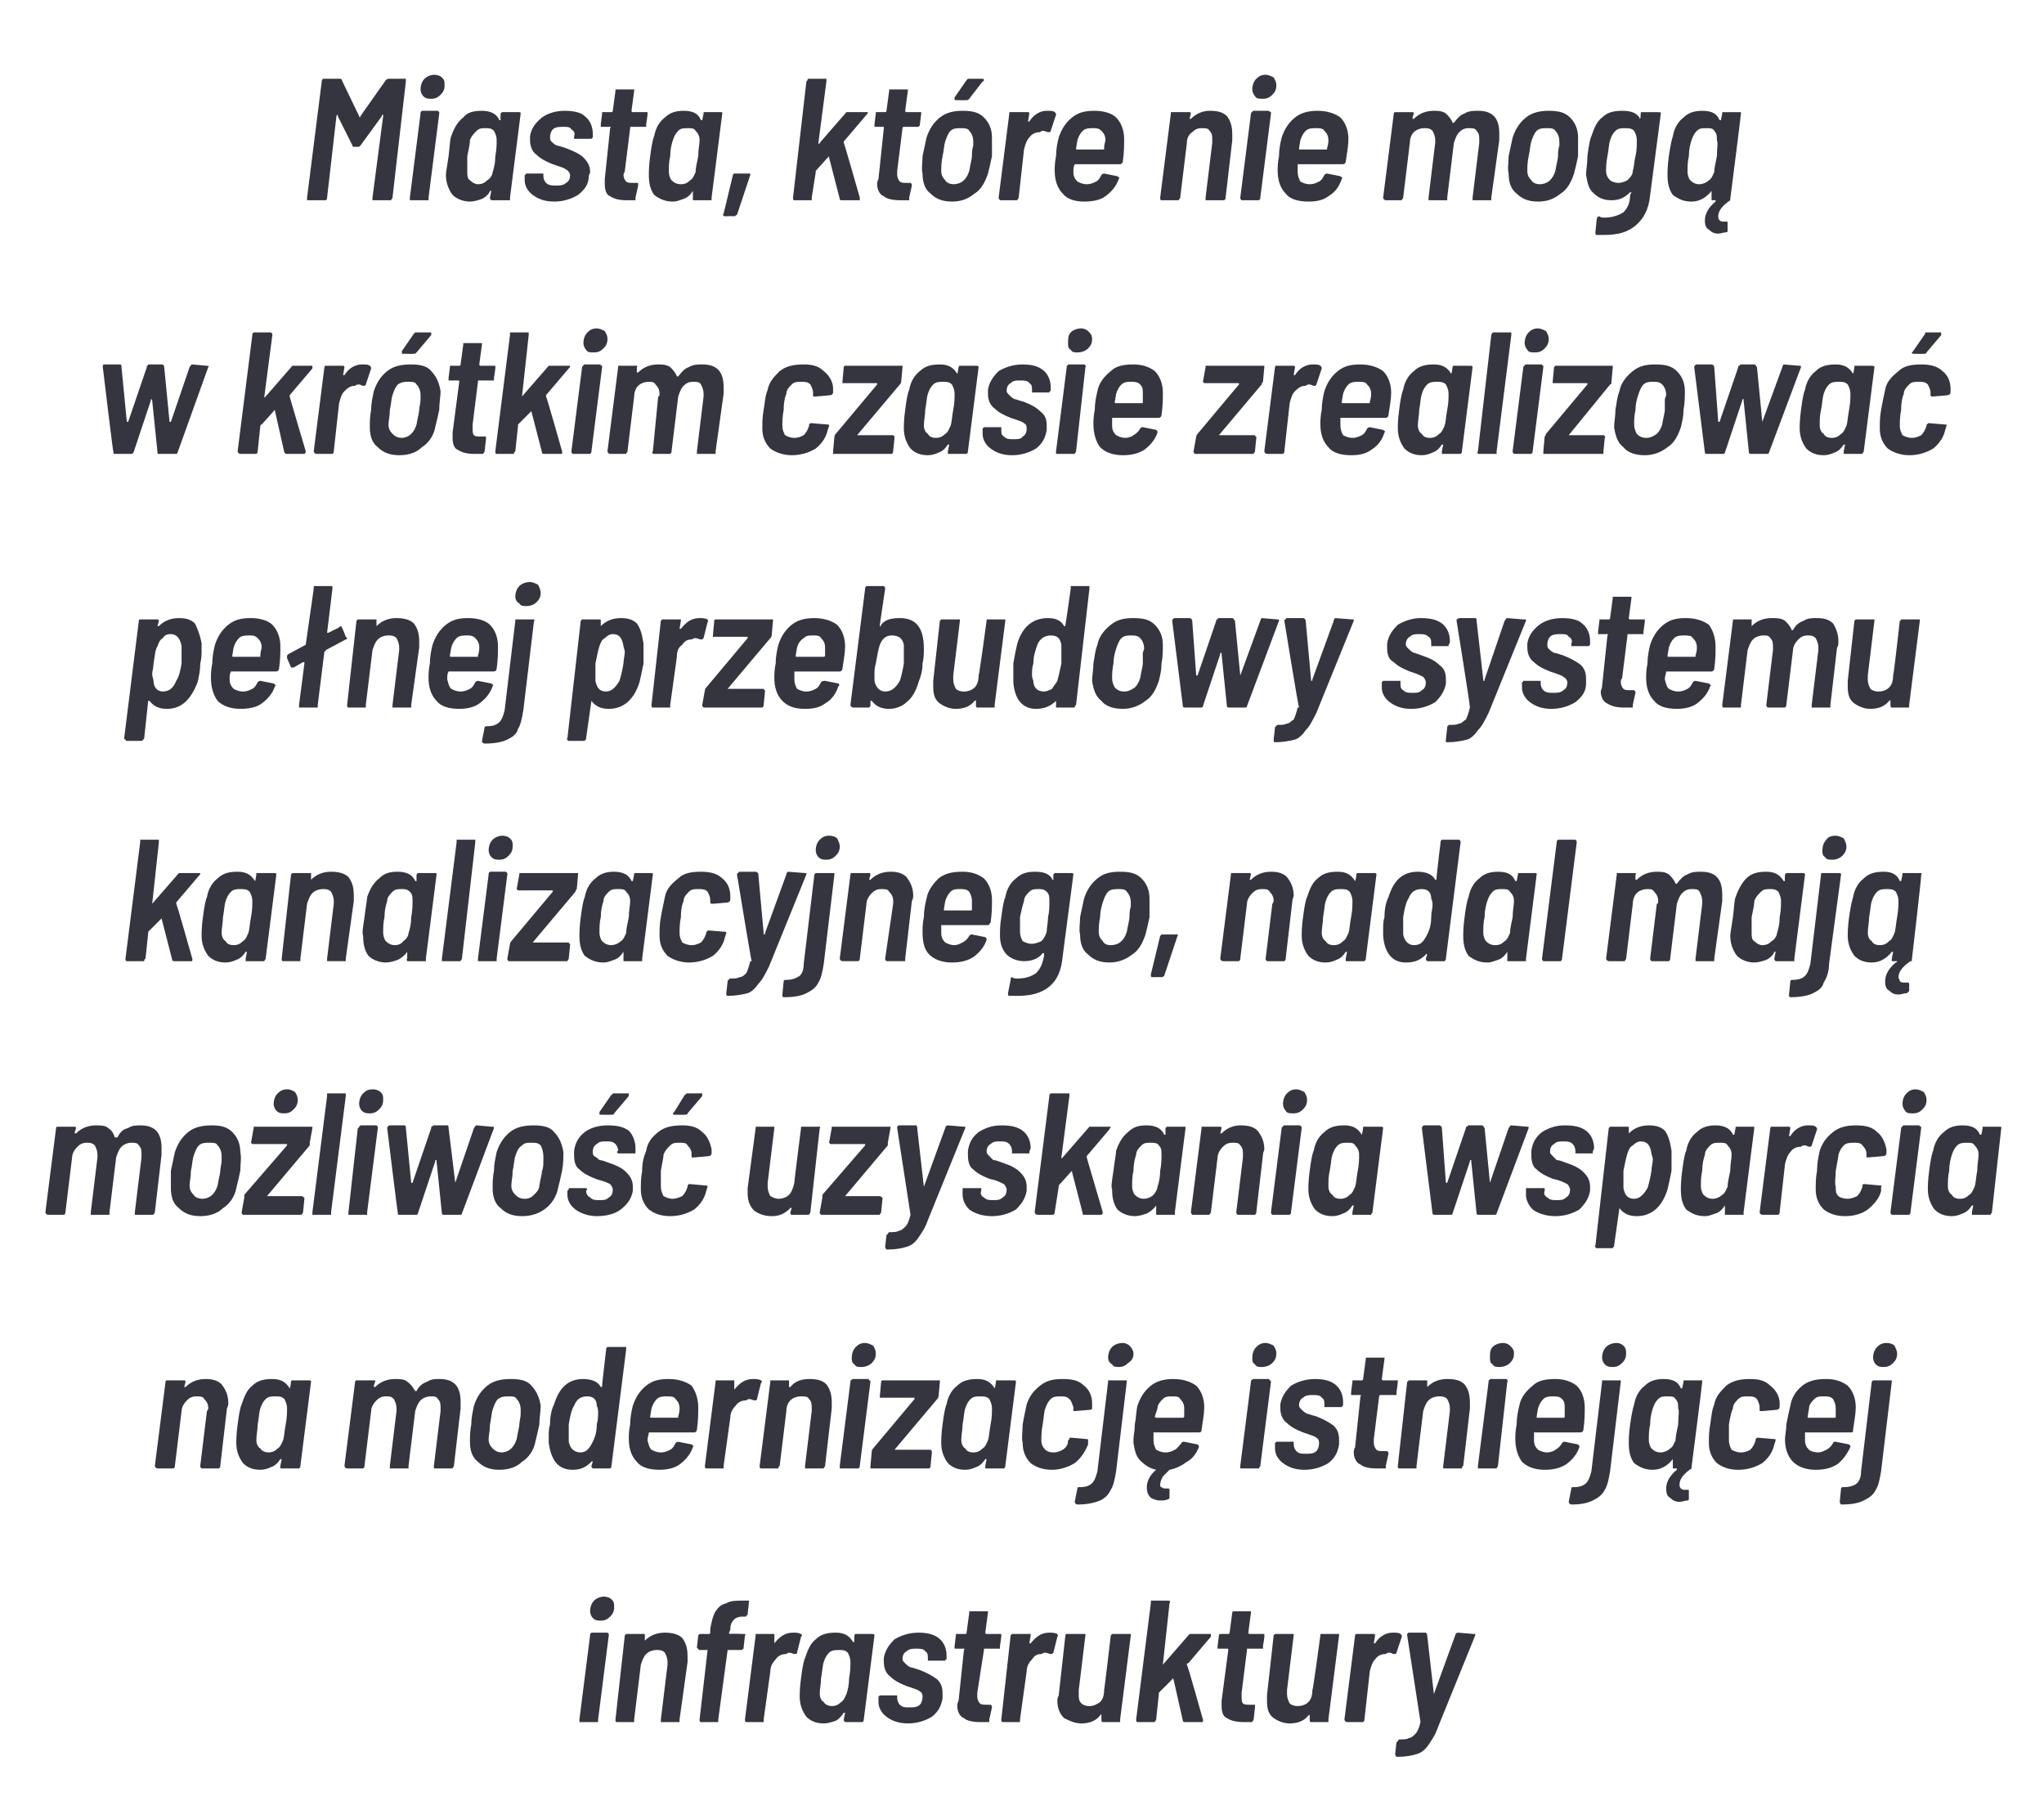
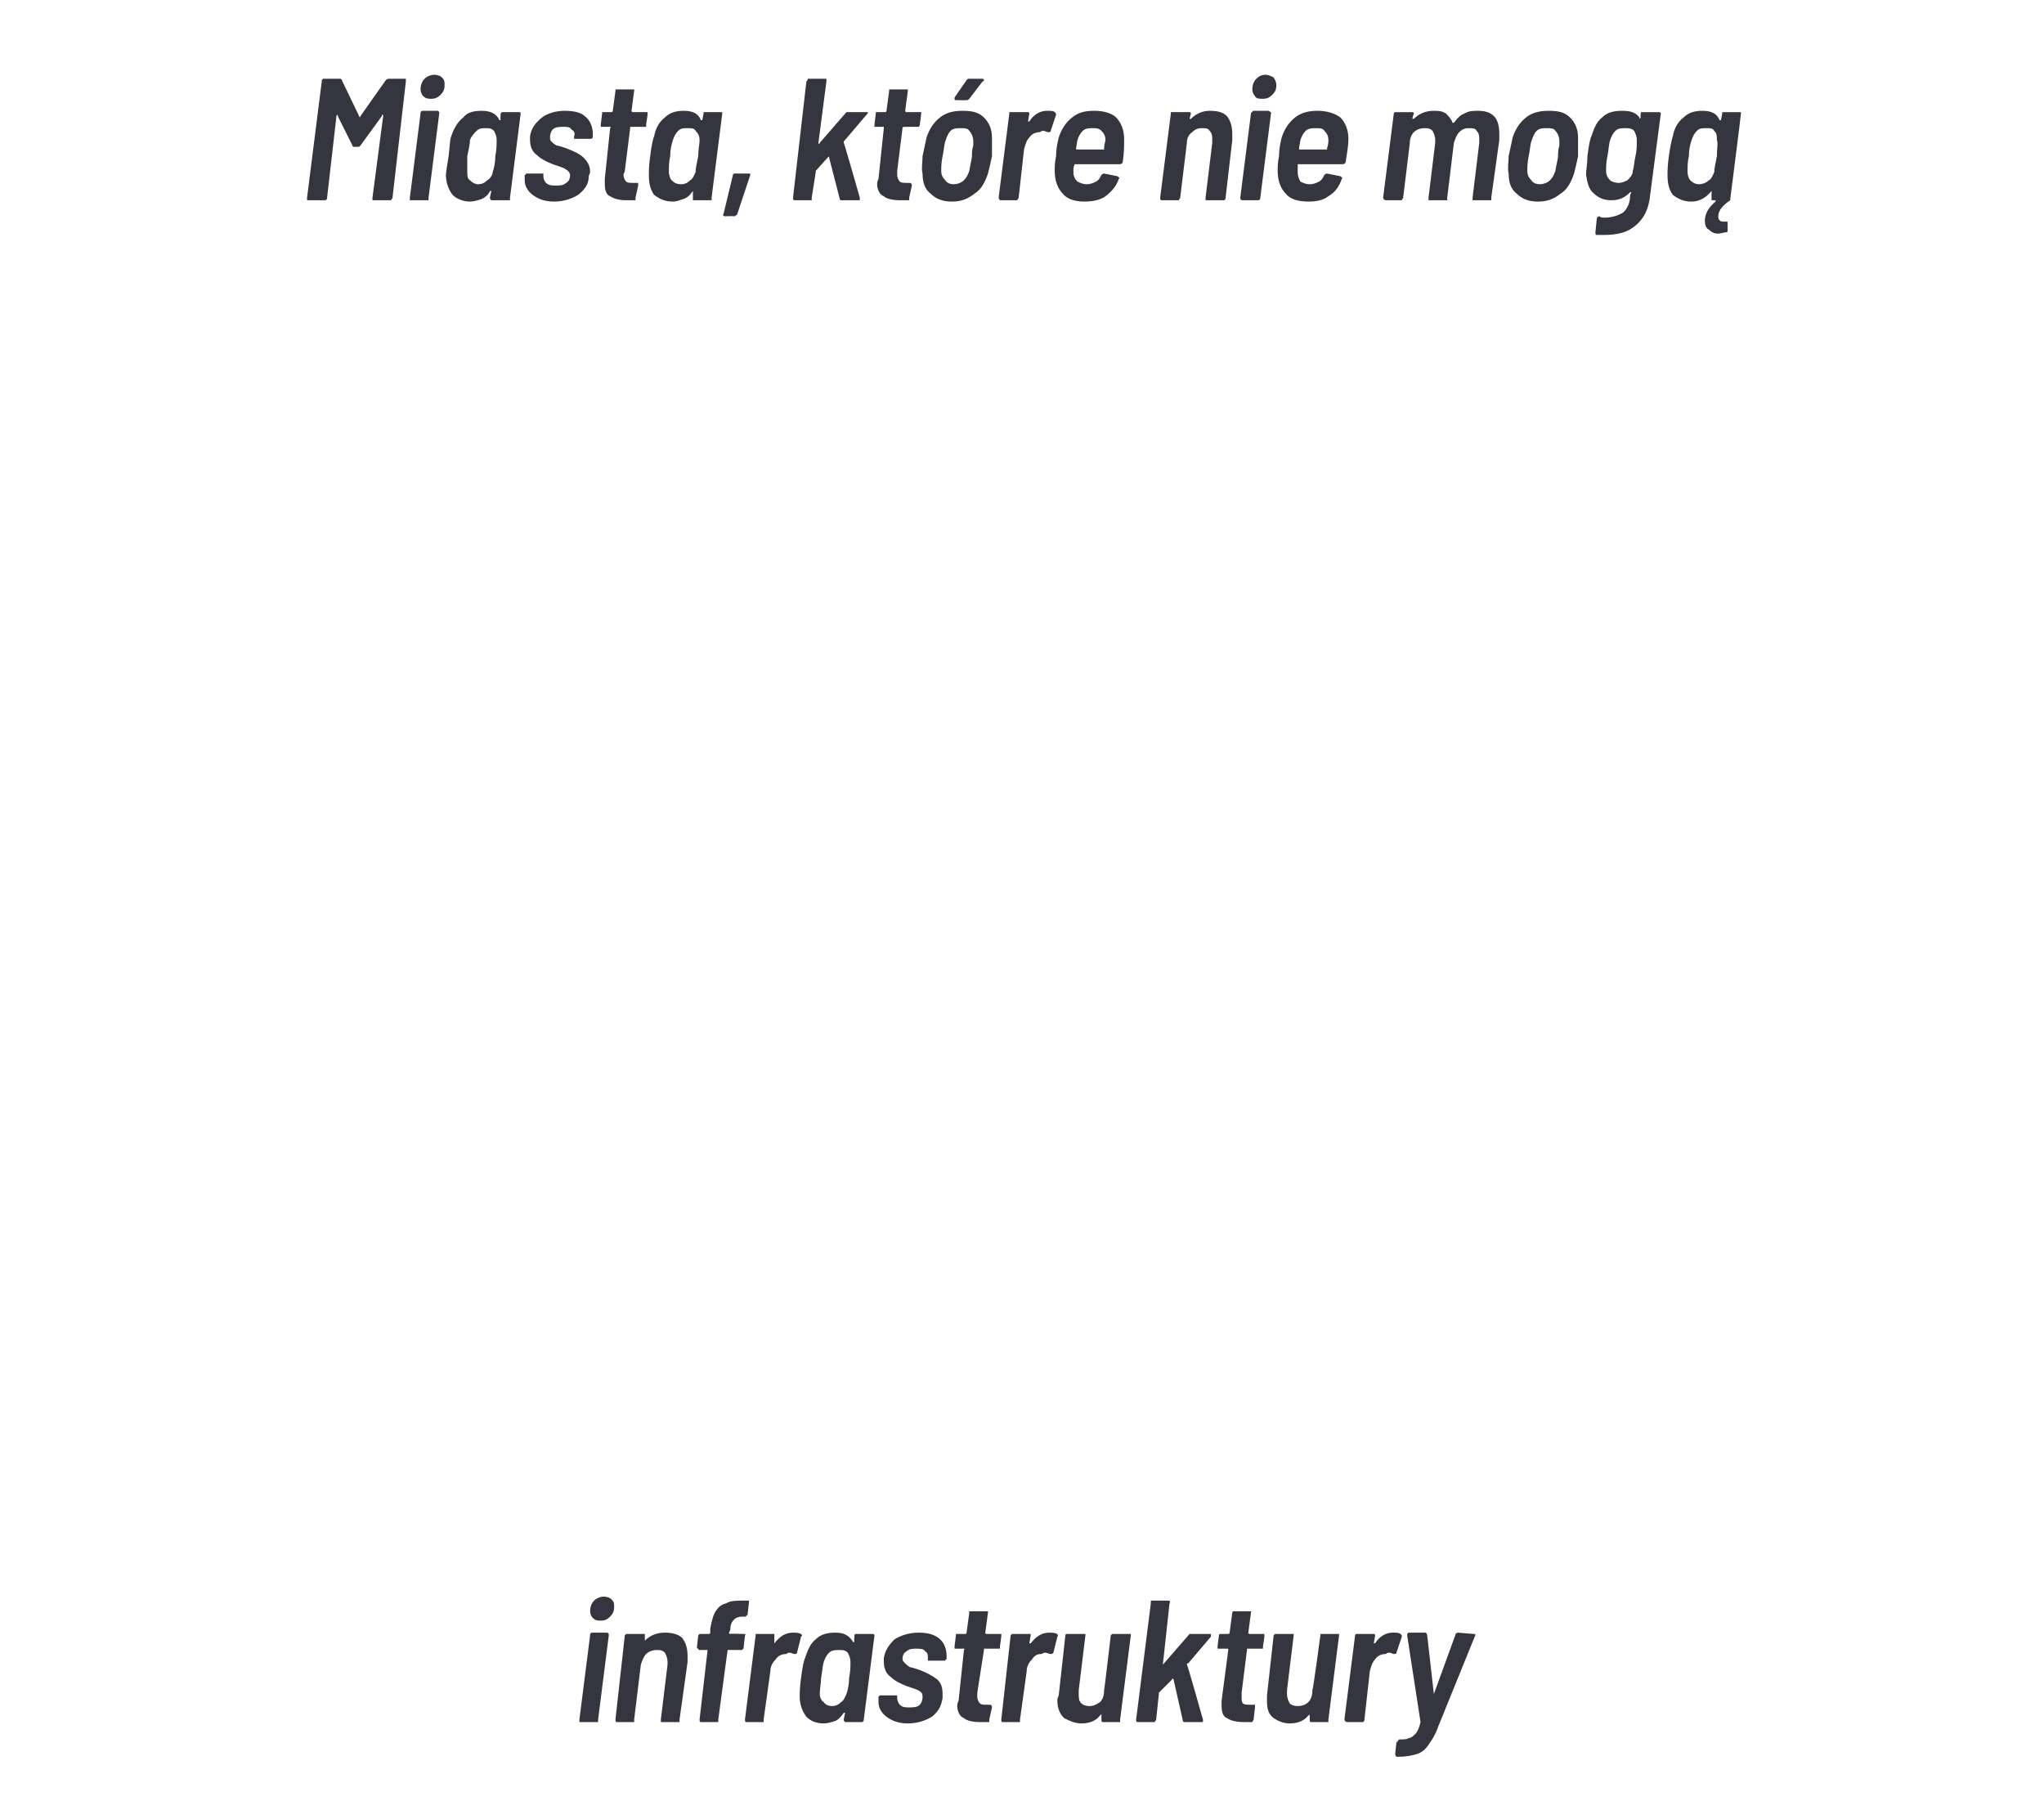
<svg xmlns="http://www.w3.org/2000/svg" version="1.1" width="153.1px" height="135.6px" viewBox="0 -2 153.1 135.6" style="top:-2px">
  <desc>Miasta, kt re nie mog w kr tkim czasie zrealizowa pe nej przebudowy systemu kanalizacyjnego, nadal maj mo liwo u...</desc>
  <defs />
  <g id="Polygon123329">
    <path d="m45 119.4c-.2 0-.4 0-.6-.2c-.1-.1-.2-.3-.2-.5c0-.3.1-.6.3-.8c.2-.2.5-.3.7-.3c.3 0 .5.1.6.2c.2.2.2.3.2.6c0 .3-.1.5-.3.7c-.2.2-.4.3-.7.3c0 0 0 0 0 0zm-1.5 7.6c0 0-.1 0-.1 0c0-.1 0-.1 0-.2c0 0 .8-6.3.8-6.3c0 0 0-.1 0-.1c0 0 .1-.1.1-.1c0 0 1.2 0 1.2 0c0 0 .1.1.1.1c0 0 0 .1 0 .1c0 0-.8 6.3-.8 6.3c0 .1 0 .1 0 .2c0 0-.1 0-.1 0c-.03 0-1.2 0-1.2 0c0 0 0 0 0 0zm6.3-6.7c.5 0 1 .1 1.3.4c.3.4.4.8.4 1.4c0 .1 0 .2 0 .4c0 0-.6 4.3-.6 4.3c0 .1 0 .1 0 .2c0 0-.1 0-.1 0c0 0-1.2 0-1.2 0c0 0-.1 0-.1 0c0-.1 0-.1 0-.2c0 0 .5-4.1.5-4.1c0 0 0-.1 0-.2c0-.3-.1-.5-.2-.7c-.2-.2-.4-.2-.6-.2c-.3 0-.6.1-.8.3c-.2.2-.3.5-.4.8c0 0-.5 4.1-.5 4.1c0 .1 0 .1 0 .2c-.1 0-.1 0-.1 0c0 0-1.2 0-1.2 0c-.1 0-.1-.1-.1-.2c0 0 .7-6.3.7-6.3c0 0 .1-.1.1-.1c0 0 .1 0 .1 0c0 0 1.2 0 1.2 0c0 0 .1 0 .1 0c0 0 0 .1 0 .1c0 0 0 .4 0 .4c0 0 0 0 0 0c0 0 0 0 0 0c.4-.4.9-.6 1.5-.6c0 0 0 0 0 0zm5.9.1c.1 0 .1 0 .1 0c0 0 .1.1 0 .1c0 0-.1.9-.1.9c0 0 0 .1 0 .1c-.1 0-.1.1-.1.1c0 0-1.1 0-1.1 0c0 0 0 0 0 0c0 0-.7 5.2-.7 5.2c0 .1 0 .1 0 .2c-.1 0-.1 0-.1 0c0 0-1.2 0-1.2 0c-.1 0-.1-.1-.1-.2c0 0 .6-5.2.6-5.2c0 0 0 0 0 0c0 0-.6 0-.6 0c-.1 0-.1-.1-.1-.1c-.1 0-.1-.1-.1-.1c0 0 .1-.9.1-.9c0 0 .1-.1.1-.1c0 0 .1 0 .1 0c0 0 .6 0 .6 0c.1 0 .1-.1.1-.1c0 0 0-.3 0-.3c.1-.5.2-1 .4-1.3c.2-.3.4-.5.8-.6c.3-.2.8-.2 1.3-.2c0 0 .3 0 .3 0c0 0 .1 0 .1 0c0 0 0 .1 0 .1c0 0-.1.9-.1.9c0 .1 0 .1-.1.1c0 .1 0 .1-.1.1c0 0-.2 0-.2 0c-.3 0-.5.1-.6.2c-.2.2-.3.4-.3.8c0 0-.1.2-.1.2c0 0 0 .1.1.1c-.01-.04 1 0 1 0c0 0 .02-.04 0 0zm3.7-.1c.2 0 .4 0 .6.1c.1.1.1.1 0 .2c0 0-.3 1.2-.3 1.2c0 .1-.1.1-.2.1c-.1 0-.2-.1-.4-.1c0 0-.1 0-.2.1c-.3 0-.6.1-.8.4c-.2.2-.4.5-.4.9c0 0-.5 3.6-.5 3.6c0 .1 0 .1 0 .2c0 0-.1 0-.1 0c0 0-1.2 0-1.2 0c-.1 0-.1-.1-.1-.2c0 0 .8-6.3.8-6.3c0 0 0-.1 0-.1c0 0 .1 0 .1 0c0 0 1.2 0 1.2 0c0 0 .1 0 .1 0c0 0 0 .1 0 .1c0 0 0 .6 0 .6c0 0 0 0 0 0c0 0 0 0 0 0c.4-.5.8-.8 1.4-.8c0 0 0 0 0 0zm4.6.2c0 0 0-.1.1-.1c0 0 0 0 .1 0c0 0 1.1 0 1.1 0c.1 0 .2 0 .2.1c0 0-.8 6.3-.8 6.3c0 .1 0 .1-.1.2c0 0 0 0-.1 0c0 0-1.1 0-1.1 0c-.1 0-.1 0-.1 0c-.1-.1-.1-.1-.1-.2c0 0 .1-.5.1-.5c0 0 0 0 0 0c0 0-.1 0-.1 0c-.2.3-.4.5-.6.6c-.3.1-.6.2-.9.2c-.6 0-1-.2-1.3-.5c-.3-.4-.5-.9-.5-1.5c0-.2 0-.7.1-1.4c.1-.8.2-1.3.3-1.5c.2-.6.4-1.1.8-1.4c.4-.4.9-.5 1.5-.5c.6 0 1 .2 1.3.7c0 0 0 0 0 0c0 0 0 0 .1 0c-.04-.02 0-.5 0-.5c0 0 .01.01 0 0zm-.6 4.4c.1-.3.2-.7.2-1.2c.1-.5.1-.9.1-1.2c0-.3-.1-.5-.2-.7c-.2-.2-.4-.2-.6-.2c-.3 0-.6 0-.8.2c-.2.2-.3.4-.4.7c-.1.3-.1.7-.2 1.2c0 .4-.1.8-.1 1.2c0 .2.1.5.3.6c.1.2.4.3.6.3c.3 0 .5-.1.7-.3c.2-.1.3-.4.4-.6c0 0 0 0 0 0zm4.6 2.2c-.7 0-1.2-.2-1.6-.5c-.4-.3-.6-.7-.6-1.1c0-.1 0-.2 0-.3c0 0 0-.1 0-.1c0 0 0 0 .1-.1c0 0 0 0 .1 0c0 0 1.1 0 1.1 0c0 0 .1 0 .1 0c0 .1 0 .1 0 .1c0 0 0 .1 0 .1c0 .2.1.4.2.5c.2.2.4.2.7.2c.3 0 .6 0 .8-.2c.1-.1.2-.3.2-.6c0-.1 0-.3-.2-.4c-.1-.1-.4-.2-.7-.3c0 0-.3-.1-.3-.1c-.5-.2-.9-.4-1.2-.7c-.3-.2-.5-.6-.5-1.1c0-.1 0-.2 0-.3c.1-.6.4-1 .8-1.4c.5-.3 1.1-.5 1.8-.5c.6 0 1.1.1 1.5.4c.4.3.6.8.6 1.3c0 .1 0 .2 0 .3c0 0 0 0 0 0c0 0-.1 0-.1.1c0 0-.1 0-.1 0c0 0-1.1 0-1.1 0c0 0 0 0-.1 0c0-.1 0-.1 0-.1c0 0 0-.1 0-.1c0-.2 0-.4-.2-.5c-.1-.2-.4-.2-.7-.2c-.2 0-.5 0-.7.2c-.2.1-.3.3-.3.6c0 .1.1.2.2.3c.1.1.2.2.4.3c.1 0 .4.1.7.2c.5.2.9.4 1.3.7c.3.3.4.6.4 1.1c0 .1 0 .2 0 .3c-.1.6-.3 1-.8 1.4c-.5.3-1.1.5-1.8.5c0 0 0 0 0 0zm6.9-5.8c0 .1 0 .1 0 .2c-.1 0-.1 0-.2 0c0 0-1 0-1 0c0 0 0 0 0 0c0 0 0 0 0 .1c0 0-.5 3.2-.5 3.2c0 .1 0 .2 0 .3c0 .2.1.4.2.5c.1.1.3.1.5.1c0 0 .2 0 .2 0c.1 0 .1 0 .1 0c.1.1.1.1.1.2c0 0-.2.9-.2.9c0 .1 0 .1 0 .2c0 0-.1 0-.1 0c0 0-.6 0-.6 0c-.5 0-1-.1-1.2-.3c-.3-.1-.5-.5-.5-.9c0-.1 0-.2.1-.4c0 0 .4-3.8.4-3.8c.1-.1 0-.1 0-.1c0 0-.6 0-.6 0c0 0-.1 0-.1 0c0-.1 0-.1 0-.2c0 0 .1-.8.1-.8c0 0 0-.1 0-.1c.1 0 .1 0 .1 0c0 0 .6 0 .6 0c.1 0 .1-.1.1-.1c0 0 .2-1.5.2-1.5c0 0 0-.1 0-.1c.1 0 .1 0 .1 0c0 0 1.2 0 1.2 0c0 0 0 0 .1 0c0 0 0 .1 0 .1c0 0-.2 1.5-.2 1.5c0 0 0 .1.1.1c0 0 1 0 1 0c0 0 .1 0 .1 0c0 0 0 .1 0 .1c.02.01-.1.8-.1.8c0 0 .01.04 0 0zm3.7-1c.2 0 .4 0 .6.1c0 .1.1.1 0 .2c0 0-.3 1.2-.3 1.2c-.1.1-.1.1-.2.1c-.1 0-.3-.1-.4-.1c-.1 0-.1 0-.3.1c-.3 0-.5.1-.7.4c-.2.2-.4.5-.4.9c0 0-.5 3.6-.5 3.6c0 .1 0 .1 0 .2c-.1 0-.1 0-.1 0c0 0-1.2 0-1.2 0c-.1 0-.1-.1-.1-.2c0 0 .7-6.3.7-6.3c0 0 .1-.1.1-.1c0 0 .1 0 .1 0c0 0 1.2 0 1.2 0c0 0 .1 0 .1 0c0 0 0 .1 0 .1c0 0-.1.6-.1.6c0 0 0 0 .1 0c0 0 0 0 0 0c.4-.5.8-.8 1.4-.8c0 0 0 0 0 0zm4.6.2c0 0 .1-.1.1-.1c0 0 .1 0 .1 0c0 0 1.2 0 1.2 0c0 0 0 0 .1 0c0 0 0 .1 0 .1c0 0-.8 6.3-.8 6.3c0 .1 0 .1 0 .2c-.1 0-.1 0-.1 0c0 0-1.2 0-1.2 0c-.1 0-.1-.1-.1-.2c0 0 0-.3 0-.3c0 0 0 0 0-.1c0 0-.1.1-.1.1c-.3.4-.8.6-1.4.6c-.5 0-.9-.2-1.3-.4c-.3-.3-.5-.7-.5-1.3c0-.1 0-.2.1-.4c0 0 .5-4.5.5-4.5c0 0 0-.1.1-.1c0 0 0 0 .1 0c0 0 1.2 0 1.2 0c0 0 0 0 .1 0c0 0 0 .1 0 .1c0 0-.5 4.1-.5 4.1c0 .1 0 .2 0 .3c0 .3 0 .5.2.7c.1.1.3.2.6.2c.3 0 .5-.1.8-.3c.2-.2.3-.5.3-.9c.02.02.5-4.1.5-4.1c0 0 .03.01 0 0zm2 6.5c-.1 0-.1-.1-.1-.2c0 0 1.1-8.7 1.1-8.7c0-.1 0-.1 0-.2c.1 0 .1 0 .2 0c0 0 1.1 0 1.1 0c.1 0 .1 0 .1 0c0 .1.1.1 0 .2c0 0-.5 4.6-.5 4.6c0 .1 0 .1 0 0c0 0 2-2.3 2-2.3c.1 0 .2 0 .2 0c0 0 1.3 0 1.3 0c.1 0 .1 0 .1 0c0 .1 0 .1 0 .2c0 0-1.7 2-1.7 2c-.1 0-.1 0-.1.1c.04-.04 1.2 4.1 1.2 4.1c0 0 .04.07 0 .1c0 0 0 0 0 .1c0 0-.1 0-.1 0c0 0-1.2 0-1.2 0c-.1 0-.2 0-.2-.1c0 0-.7-3.1-.7-3.1c-.1-.1-.1-.1-.1 0c0 0-1 1-1 1c0 0 0 .1 0 .1c0 0-.2 1.9-.2 1.9c0 .1-.1.1-.1.2c0 0-.1 0-.1 0c0 0-1.2 0-1.2 0c0 0 .04 0 0 0zm9.4-5.7c0 .1 0 .1 0 .2c-.1 0-.1 0-.1 0c0 0-1.1 0-1.1 0c0 0 0 0 0 0c0 0 0 0 0 .1c0 0-.4 3.2-.4 3.2c0 .1 0 .2 0 .3c0 .2 0 .4.1.5c.1.1.3.1.5.1c0 0 .3 0 .3 0c0 0 0 0 .1 0c0 .1 0 .1 0 .2c0 0-.1.9-.1.9c0 .1-.1.1-.1.2c0 0-.1 0-.1 0c0 0-.5 0-.5 0c-.6 0-1-.1-1.3-.3c-.3-.1-.4-.5-.4-.9c0-.1 0-.2 0-.4c0 0 .5-3.8.5-3.8c0-.1 0-.1-.1-.1c0 0-.6 0-.6 0c0 0-.1 0-.1 0c0-.1 0-.1 0-.2c0 0 .1-.8.1-.8c0 0 0-.1.1-.1c0 0 0 0 .1 0c0 0 .5 0 .5 0c.1 0 .1-.1.1-.1c0 0 .2-1.5.2-1.5c0 0 0-.1.1-.1c0 0 0 0 .1 0c0 0 1.1 0 1.1 0c0 0 .1 0 .1 0c0 0 0 .1 0 .1c0 0-.2 1.5-.2 1.5c0 0 0 .1.1.1c0 0 1 0 1 0c.1 0 .1 0 .1 0c0 0 0 .1 0 .1c.04.01-.1.8-.1.8c0 0 .03.04 0 0zm4.3-.8c0 0 0-.1 0-.1c0 0 .1 0 .1 0c0 0 1.2 0 1.2 0c0 0 .1 0 .1 0c0 0 0 .1 0 .1c0 0-.8 6.3-.8 6.3c0 .1 0 .1 0 .2c0 0-.1 0-.1 0c0 0-1.2 0-1.2 0c-.1 0-.1-.1-.1-.2c0 0 0-.3 0-.3c0 0 0 0 0-.1c0 0 0 .1-.1.1c-.3.4-.8.6-1.4.6c-.5 0-.9-.2-1.2-.4c-.4-.3-.5-.7-.5-1.3c0-.1 0-.2 0-.4c0 0 .5-4.5.5-4.5c0 0 .1-.1.1-.1c0 0 .1 0 .1 0c0 0 1.2 0 1.2 0c0 0 .1 0 .1 0c0 0 0 .1 0 .1c0 0-.5 4.1-.5 4.1c0 .1 0 .2 0 .3c0 .3.1.5.2.7c.1.1.3.2.6.2c.3 0 .6-.1.8-.3c.2-.2.3-.5.3-.9c.05.02.6-4.1.6-4.1c0 0-.05.01 0 0zm5.4-.2c.3 0 .5 0 .6.1c.1.1.1.1.1.2c0 0-.4 1.2-.4 1.2c0 .1-.1.1-.2.1c-.1 0-.2-.1-.3-.1c-.1 0-.2 0-.3.1c-.3 0-.6.1-.8.4c-.2.2-.3.5-.4.9c0 0-.4 3.6-.4 3.6c0 .1 0 .1-.1.2c0 0 0 0-.1 0c0 0-1.1 0-1.1 0c-.1 0-.2-.1-.2-.2c0 0 .8-6.3.8-6.3c0 0 0-.1.1-.1c0 0 0 0 .1 0c0 0 1.1 0 1.1 0c.1 0 .1 0 .1 0c.1 0 .1.1.1.1c0 0-.1.6-.1.6c0 0 0 0 0 0c0 0 0 0 .1 0c.3-.5.8-.8 1.3-.8c0 0 0 0 0 0zm.3 9.3c0 0-.1-.1-.1-.2c0 0 .1-.9.1-.9c.1 0 .1-.1.1-.1c0 0 .1-.1.1-.1c.3 0 .6 0 .7-.1c.2 0 .4-.2.5-.3c.2-.2.3-.5.4-.9c0 0 0 0 0 0c0-.04-1-6.5-1-6.5c0 0-.04 0 0 0c0 0 0-.1 0-.1c0 0 .1-.1.1-.1c0 0 1.3 0 1.3 0c0 0 .1.1.1.2c0 0 .5 4.4.5 4.4c0 .1 0 .1 0 .1c0 0 0 0 0-.1c0 0 1.6-4.4 1.6-4.4c0-.1.1-.2.2-.2c0 0 1.2.1 1.2.1c.1 0 .1 0 .1 0c0 0 0 .1 0 .1c0 0-2.8 6.9-2.8 6.9c-.2.6-.5 1-.7 1.3c-.2.3-.5.6-.9.7c-.3.1-.8.2-1.4.2c-.02-.01-.1 0-.1 0c0 0 0-.01 0 0z" stroke="none" fill="#34353f" />
  </g>
  <g id="Polygon123328">
-     <path d="m15.4 101.3c.5 0 .9.1 1.2.4c.3.4.5.8.5 1.4c0 .1 0 .2-.1.4c0 0-.5 4.3-.5 4.3c0 .1 0 .1-.1.2c0 0 0 0-.1 0c0 0-1.1 0-1.1 0c-.1 0-.1 0-.1 0c-.1-.1-.1-.1-.1-.2c0 0 .5-4.1.5-4.1c0 0 .1-.1.1-.2c0-.3-.1-.5-.3-.7c-.1-.2-.3-.2-.6-.2c-.3 0-.5.1-.7.3c-.2.2-.4.5-.4.8c0 0-.5 4.1-.5 4.1c0 .1 0 .1-.1.2c0 0 0 0-.1 0c0 0-1.1 0-1.1 0c-.1 0-.2-.1-.2-.2c0 0 .8-6.3.8-6.3c0 0 0-.1.1-.1c0 0 0 0 .1 0c0 0 1.1 0 1.1 0c.1 0 .1 0 .1 0c.1 0 .1.1.1.1c0 0-.1.4-.1.4c0 0 0 0 0 0c.1 0 .1 0 .1 0c.4-.4.9-.6 1.5-.6c0 0 0 0 0 0zm6.4.2c0 0 0-.1.1-.1c0 0 0 0 .1 0c0 0 1.1 0 1.1 0c.1 0 .2 0 .2.1c0 0-.8 6.3-.8 6.3c0 .1 0 .1-.1.2c0 0 0 0-.1 0c0 0-1.2 0-1.2 0c0 0 0 0-.1 0c0-.1 0-.1 0-.2c0 0 .1-.5.1-.5c0 0 0 0 0 0c0 0-.1 0-.1 0c-.2.3-.4.5-.7.6c-.2.1-.5.2-.8.2c-.6 0-1-.2-1.3-.5c-.3-.4-.5-.9-.5-1.5c0-.2 0-.7.1-1.4c.1-.8.2-1.3.3-1.5c.2-.6.4-1.1.8-1.4c.4-.4.9-.5 1.5-.5c.6 0 1 .2 1.3.7c0 0 0 0 0 0c0 0 0 0 0 0c.05-.02.1-.5.1-.5c0 0 0 .01 0 0zm-.6 4.4c.1-.3.1-.7.2-1.2c.1-.5.1-.9.1-1.2c0-.3-.1-.5-.2-.7c-.2-.2-.4-.2-.7-.2c-.2 0-.5 0-.7.2c-.2.2-.3.4-.4.7c-.1.3-.1.7-.2 1.2c0 .4-.1.8-.1 1.2c0 .2.1.5.3.6c.1.2.4.3.6.3c.3 0 .5-.1.7-.3c.2-.1.3-.4.4-.6c0 0 0 0 0 0zm11.7-4.6c.5 0 .9.1 1.2.4c.3.3.4.8.4 1.3c0 .2 0 .4 0 .5c0 0-.5 4.3-.5 4.3c0 .1-.1.1-.1.2c0 0-.1 0-.1 0c0 0-1.1 0-1.1 0c-.1 0-.1 0-.2 0c0-.1 0-.1 0-.2c0 0 .5-4.1.5-4.1c0 0 0-.1 0-.2c0-.3 0-.5-.2-.7c-.1-.2-.3-.2-.5-.2c-.3 0-.6.1-.8.3c-.2.2-.3.5-.4.8c0 0-.5 4.1-.5 4.1c0 .1 0 .1 0 .2c-.1 0-.1 0-.1 0c0 0-1.2 0-1.2 0c0 0-.1 0-.1 0c0-.1 0-.1 0-.2c0 0 .5-4.1.5-4.1c0 0 0-.1 0-.2c0-.3-.1-.5-.2-.7c-.2-.2-.3-.2-.6-.2c-.3 0-.5.1-.7.3c-.2.2-.4.5-.4.8c0 0-.5 4.1-.5 4.1c0 .1 0 .1-.1.2c0 0 0 0-.1 0c0 0-1.1 0-1.1 0c-.1 0-.2-.1-.2-.2c0 0 .8-6.3.8-6.3c0 0 0-.1.1-.1c0 0 0 0 .1 0c0 0 1.1 0 1.1 0c.1 0 .1 0 .2 0c0 0 0 .1 0 .1c0 0-.1.3-.1.3c0 .1 0 .1.1.1c0 0 0 0 0 0c.4-.4.9-.6 1.5-.6c.3 0 .7 0 .9.2c.3.2.4.4.6.7c0 0 0 0 .1 0c.2-.4.5-.6.8-.7c.3-.2.6-.2.9-.2c0 0 0 0 0 0zm4.5 6.8c-.7 0-1.2-.2-1.6-.6c-.4-.3-.6-.8-.6-1.5c0-.4 0-.8.1-1.3c0-.5.1-.9.2-1.4c.2-.6.5-1.1 1-1.5c.5-.4 1.1-.5 1.8-.5c.6 0 1.2.1 1.5.5c.4.4.6.9.7 1.5c0 .4-.1.9-.1 1.4c-.1.5-.2.9-.3 1.3c-.1.6-.5 1.2-1 1.5c-.4.4-1 .6-1.7.6c0 0 0 0 0 0zm.2-1.3c.2 0 .5-.1.7-.3c.2-.2.3-.4.4-.7c.1-.6.2-.9.2-1.1c0-.2.1-.5.1-.8c0 0 0-.3 0-.3c0-.3-.1-.6-.3-.8c-.1-.2-.3-.2-.6-.2c-.3 0-.5 0-.8.2c-.2.2-.3.5-.4.8c-.1.3-.1.7-.2 1.1c0 .5-.1.8-.1 1.1c0 .3.1.5.3.7c.2.2.4.3.7.3c0 0 0 0 0 0zm7.8-7.7c0-.1 0-.1.1-.2c0 0 0 0 .1 0c0 0 1.2 0 1.2 0c0 0 0 0 .1 0c0 .1 0 .1 0 .2c0 0-1.1 8.7-1.1 8.7c0 .1 0 .1-.1.2c0 0 0 0-.1 0c0 0-1.1 0-1.1 0c-.1 0-.1 0-.1 0c-.1-.1-.1-.1-.1-.2c0 0 .1-.3.1-.3c0 0 0 0 0 0c-.1-.1-.1 0-.1 0c-.4.4-.8.6-1.4.6c-1.1 0-1.6-.7-1.8-2c0-.2 0-.4 0-.5c0-.3 0-.6.1-.9c0-.6.1-1.1.3-1.5c.4-1.3 1.1-1.9 2.2-1.9c.6 0 1.1.2 1.3.6c0 0 0 0 0 0c.1 0 .1 0 .1-.1c-.02.02.3-2.7.3-2.7c0 0 .01-.04 0 0zm-1 6.9c.2-.4.3-.8.3-1.3c.1-.4.1-.6.1-.9c0-.1 0-.3-.1-.5c0-.5-.3-.7-.7-.7c-.5 0-.8.2-1 .7c-.2.3-.3.8-.4 1.4c0 .3 0 .6 0 .8c0 .1 0 .3 0 .5c.1.5.4.8.9.8c.2 0 .4-.1.5-.2c.2-.2.3-.4.4-.6c0 0 0 0 0 0zm7.9-2.6c0 .5 0 1-.1 1.7c0 .1-.1.2-.2.2c0 0-3.4 0-3.4 0c0 0 0 0 0 0c0 0 0 0 0 0c0 .2-.1.3-.1.6c.1.3.1.5.3.7c.2.1.4.2.7.2c.3 0 .5-.1.7-.2c.2-.1.3-.3.4-.5c.1-.1.2-.1.2-.1c0 0 1 .2 1 .2c.1.1.2.1.1.2c-.2.6-.6 1-1 1.3c-.4.3-1 .4-1.5.4c-.8 0-1.4-.2-1.7-.6c-.4-.4-.6-1-.6-1.7c0-.3 0-.6.1-1.1c0-.5.1-1 .2-1.4c.2-.6.5-1.1 1-1.5c.5-.4 1-.5 1.7-.5c.7 0 1.3.2 1.7.5c.3.4.5 1 .5 1.6c0 0 0 0 0 0zm-2.3-.8c-.3 0-.6 0-.8.2c-.2.2-.3.4-.4.7c0 0-.1.6-.1.6c0 .1 0 .1.1.1c0 0 2 0 2 0c0 0 0 0 0-.1c.1-.3.1-.5.1-.6c0-.3-.1-.5-.3-.7c-.1-.2-.4-.2-.6-.2c0 0 0 0 0 0zm6.4-1.3c.2 0 .4 0 .6.1c.1.1.1.1 0 .2c0 0-.3 1.2-.3 1.2c0 .1-.1.1-.2.1c-.1 0-.2-.1-.4-.1c0 0-.1 0-.2.1c-.3 0-.6.1-.8.4c-.2.2-.4.5-.4.9c0 0-.5 3.6-.5 3.6c0 .1 0 .1 0 .2c0 0-.1 0-.1 0c0 0-1.2 0-1.2 0c-.1 0-.1-.1-.1-.2c0 0 .8-6.3.8-6.3c0 0 0-.1 0-.1c0 0 .1 0 .1 0c0 0 1.2 0 1.2 0c0 0 .1 0 .1 0c0 0 0 .1 0 .1c0 0 0 .6 0 .6c0 0 0 0 0 0c0 0 0 0 0 0c.4-.5.8-.8 1.4-.8c0 0 0 0 0 0zm4.2 0c.6 0 1 .1 1.3.4c.3.4.4.8.4 1.4c0 .1 0 .2 0 .4c0 0-.5 4.3-.5 4.3c0 .1-.1.1-.1.2c0 0-.1 0-.1 0c0 0-1.2 0-1.2 0c0 0 0 0-.1 0c0-.1 0-.1 0-.2c0 0 .5-4.1.5-4.1c0 0 0-.1 0-.2c0-.3 0-.5-.2-.7c-.1-.2-.3-.2-.6-.2c-.3 0-.6.1-.8.3c-.2.2-.3.5-.3.8c0 0-.5 4.1-.5 4.1c-.1.1-.1.1-.1.2c0 0-.1 0-.1 0c0 0-1.2 0-1.2 0c-.1 0-.1-.1-.1-.2c0 0 .8-6.3.8-6.3c0 0 0-.1 0-.1c.1 0 .1 0 .1 0c0 0 1.2 0 1.2 0c0 0 .1 0 .1 0c0 0 0 .1 0 .1c0 0 0 .4 0 .4c0 0 0 0 0 0c0 0 0 0 .1 0c.3-.4.8-.6 1.4-.6c0 0 0 0 0 0zm3.9-.9c-.2 0-.4 0-.5-.2c-.2-.1-.2-.3-.2-.5c0-.3.1-.6.3-.8c.2-.2.4-.3.7-.3c.2 0 .4.1.6.2c.1.2.2.3.2.6c0 .3-.1.5-.3.7c-.2.2-.5.3-.8.3c0 0 0 0 0 0zm-1.5 7.6c0 0 0 0-.1 0c0-.1 0-.1 0-.2c0 0 .8-6.3.8-6.3c0 0 0-.1 0-.1c.1 0 .1-.1.2-.1c0 0 1.1 0 1.1 0c.1 0 .1.1.1.1c.1 0 .1.1.1.1c0 0-.8 6.3-.8 6.3c0 .1 0 .1-.1.2c0 0 0 0-.1 0c.01 0-1.2 0-1.2 0c0 0 .04 0 0 0zm2.3 0c0 0-.1 0-.1 0c0-.1 0-.1 0-.2c0 0 .1-1.1.1-1.1c0 0 0-.1.1-.2c0 0 3.1-3.7 3.1-3.7c0 0 0 0 0-.1c0 0 0 0-.1 0c0 0-2.4 0-2.4 0c0 0-.1 0-.1 0c0-.1 0-.1 0-.1c0 0 .1-1.1.1-1.1c0 0 0-.1.1-.1c0 0 0 0 .1 0c0 0 4.1 0 4.1 0c0 0 .1 0 .1 0c0 0 0 .1 0 .1c0 0-.1 1.1-.1 1.1c0 .1-.1.2-.1.2c0 0-3.2 3.8-3.2 3.8c0 0 0 0 0 0c0 0 .1 0 .1 0c0 0 2.6 0 2.6 0c0 0 .1.1.1.1c0 0 0 0 0 .1c0 0-.1 1-.1 1c0 .1 0 .1-.1.2c0 0 0 0-.1 0c.02 0-4.2 0-4.2 0c0 0 0 0 0 0zm9.3-6.5c0 0 0-.1 0-.1c.1 0 .1 0 .2 0c0 0 1.1 0 1.1 0c.1 0 .2 0 .2.1c0 0-.8 6.3-.8 6.3c0 .1 0 .1-.1.2c0 0 0 0-.1 0c0 0-1.2 0-1.2 0c0 0 0 0-.1 0c0-.1 0-.1 0-.2c0 0 .1-.5.1-.5c0 0 0 0 0 0c-.1 0-.1 0-.1 0c-.2.3-.4.5-.7.6c-.2.1-.5.2-.8.2c-.6 0-1-.2-1.3-.5c-.3-.4-.5-.9-.5-1.5c0-.2 0-.7.1-1.4c.1-.8.2-1.3.3-1.5c.1-.6.4-1.1.8-1.4c.4-.4.9-.5 1.5-.5c.6 0 1 .2 1.3.7c0 0 0 0 0 0c0 0 0 0 0 0c.04-.02.1-.5.1-.5c0 0-.01.01 0 0zm-.6 4.4c.1-.3.1-.7.2-1.2c.1-.5.1-.9.1-1.2c0-.3-.1-.5-.2-.7c-.2-.2-.4-.2-.7-.2c-.2 0-.5 0-.7.2c-.2.2-.3.4-.4.7c-.1.3-.1.7-.2 1.2c0 .4-.1.8-.1 1.2c0 .2.1.5.3.6c.1.2.3.3.6.3c.3 0 .5-.1.7-.3c.2-.1.3-.4.4-.6c0 0 0 0 0 0zm4.8 2.2c-.7 0-1.2-.2-1.6-.5c-.4-.4-.6-.9-.6-1.5c-.1-.4 0-.9 0-1.4c.1-.6.2-1 .3-1.5c.2-.6.5-1 1-1.4c.5-.4 1-.5 1.7-.5c.7 0 1.2.1 1.6.5c.4.3.6.8.6 1.3c0 .2 0 .3 0 .3c0 .1 0 .2-.1.2c-.03.01-1.2.1-1.2.1c0 0-.01.02 0 0c-.1 0-.1 0-.1-.1c0-.1 0-.2 0-.2c-.1-.2-.1-.4-.3-.6c-.2-.2-.4-.2-.7-.2c-.2 0-.5 0-.7.2c-.2.2-.3.4-.4.7c-.1.2-.1.6-.2 1.2c-.1.5-.1.9-.1 1.2c0 .3.1.5.3.7c.1.1.3.2.6.2c.3 0 .5-.1.7-.2c.3-.2.4-.4.4-.7c0 0 .1-.1.1-.1c0 0 0-.1 0-.1c.1 0 .1 0 .2 0c0 0 1.1.1 1.1.1c.1 0 .1 0 .1.1c0 0 0 .3 0 .3c-.2.5-.5 1-1 1.4c-.5.3-1.1.5-1.7.5c0 0 0 0 0 0zm5-7.7c-.2 0-.4 0-.5-.2c-.2-.1-.3-.3-.3-.5c0-.3.1-.6.3-.8c.2-.2.5-.3.8-.3c.2 0 .4.1.5.2c.2.2.3.4.3.6c0 .3-.1.5-.4.7c-.2.2-.4.3-.7.3c0 0 0 0 0 0zm-3.1 10.3c-.1 0-.2-.1-.2-.2c0 0 .2-1 .2-1c0-.1 0-.1.2-.1c.4 0 .7-.1.9-.3c.2-.2.3-.5.4-.9c0 0 .8-6.7.8-6.7c0 0 0-.1 0-.1c.1 0 .1 0 .1 0c0 0 1.2 0 1.2 0c.1 0 .1 0 .1 0c0 0 0 .1 0 .1c0 0-.8 6.7-.8 6.7c-.1.6-.2 1.1-.4 1.4c-.2.4-.4.6-.8.8c-.5.2-1 .3-1.7.3c0 0 0 0 0 0zm9.5-7.3c0 .5-.1 1-.2 1.7c0 .1 0 .2-.2.2c0 0-3.3 0-3.3 0c-.1 0-.1 0-.1 0c0 0 0 0 0 0c0 .2 0 .3 0 .6c0 .3.1.5.2.7c.2.1.4.2.7.2c.3 0 .5-.1.7-.2c.2-.1.3-.3.5-.5c0-.1.1-.1.2-.1c0 0 1 .2 1 .2c.1.1.1.1.1.2c-.2.5-.5.9-.9 1.1c-.4.3-.8.5-1.3.6c0 0 0 0 0 0c-.2.2-.4.4-.5.5c-.1.2-.2.4-.2.6c0 .1 0 .2.1.2c.1.1.2.1.3.1c0 0 .1 0 .2 0c0 0 0 0 0 0c.1 0 .1.1.1.1c0 0 0 .5 0 .5c0 .1 0 .2-.1.2c-.2.1-.4.1-.6.1c-.3 0-.5-.1-.7-.2c-.2-.2-.3-.4-.3-.8c0-.4.2-.9.7-1.3c0 0 0 0 0 0c-.5-.1-.9-.4-1.2-.7c-.3-.3-.4-.7-.5-1.3c0 0 0-.1 0-.3c0-.3.1-.6.1-1.1c.1-.5.1-1 .2-1.4c.2-.6.5-1.1 1-1.5c.5-.4 1.1-.5 1.7-.5c.7 0 1.3.2 1.7.5c.4.4.6 1 .6 1.6c0 0 0 0 0 0zm-2.4-.8c-.3 0-.5 0-.7.2c-.2.2-.4.4-.4.7c0 0-.2.6-.2.6c0 .1.1.1.1.1c0 0 2 0 2 0c0 0 .1 0 .1-.1c0-.3 0-.5 0-.6c0-.3-.1-.5-.3-.7c-.1-.2-.3-.2-.6-.2c0 0 0 0 0 0zm6.7-2.2c-.2 0-.4 0-.5-.2c-.2-.1-.2-.3-.2-.5c0-.3.1-.6.3-.8c.2-.2.4-.3.7-.3c.2 0 .4.1.6.2c.1.2.2.3.2.6c0 .3-.1.5-.3.7c-.2.2-.5.3-.8.3c0 0 0 0 0 0zm-1.5 7.6c0 0 0 0-.1 0c0-.1 0-.1 0-.2c0 0 .8-6.3.8-6.3c0 0 0-.1 0-.1c.1 0 .1-.1.2-.1c0 0 1.1 0 1.1 0c.1 0 .1.1.1.1c.1 0 .1.1.1.1c0 0-.8 6.3-.8 6.3c0 .1-.1.1-.1.2c0 0 0 0-.1 0c.01 0-1.2 0-1.2 0c0 0 .04 0 0 0zm4.7.1c-.7 0-1.2-.2-1.6-.5c-.4-.3-.6-.7-.6-1.1c0-.1 0-.2 0-.3c0 0 0-.1 0-.1c0 0 0 0 .1-.1c0 0 0 0 .1 0c0 0 1.1 0 1.1 0c0 0 .1 0 .1 0c0 .1 0 .1 0 .1c0 0 0 .1 0 .1c0 .2.1.4.2.5c.2.2.4.2.7.2c.3 0 .6 0 .8-.2c.1-.1.2-.3.2-.6c0-.1 0-.3-.2-.4c-.1-.1-.4-.2-.7-.3c0 0-.3-.1-.3-.1c-.5-.2-.9-.4-1.2-.7c-.3-.2-.5-.6-.5-1.1c0-.1 0-.2 0-.3c.1-.6.4-1 .8-1.4c.5-.3 1.1-.5 1.8-.5c.6 0 1.1.1 1.5.4c.4.3.6.8.6 1.3c0 .1 0 .2 0 .3c0 0 0 0 0 0c0 0-.1 0-.1.1c0 0-.1 0-.1 0c0 0-1.1 0-1.1 0c0 0 0 0-.1 0c0-.1 0-.1 0-.1c0 0 0-.1 0-.1c0-.2 0-.4-.2-.5c-.1-.2-.4-.2-.7-.2c-.2 0-.5 0-.7.2c-.2.1-.3.3-.3.6c0 .1.1.2.2.3c.1.1.2.2.4.3c.1 0 .3.1.7.2c.5.2.9.4 1.3.7c.3.3.4.6.4 1.1c0 .1 0 .2 0 .3c-.1.6-.3 1-.8 1.4c-.5.3-1.1.5-1.8.5c0 0 0 0 0 0zm6.9-5.8c0 .1 0 .1 0 .2c-.1 0-.1 0-.2 0c0 0-1 0-1 0c0 0 0 0 0 0c0 0-.1 0-.1.1c0 0-.4 3.2-.4 3.2c0 .1 0 .2 0 .3c0 .2.1.4.2.5c.1.1.3.1.5.1c0 0 .2 0 .2 0c.1 0 .1 0 .1 0c.1.1.1.1.1.2c0 0-.2.9-.2.9c0 .1 0 .1 0 .2c0 0-.1 0-.1 0c0 0-.6 0-.6 0c-.5 0-1-.1-1.2-.3c-.3-.1-.5-.5-.5-.9c0-.1 0-.2.1-.4c0 0 .4-3.8.4-3.8c.1-.1 0-.1 0-.1c0 0-.6 0-.6 0c0 0-.1 0-.1 0c0-.1 0-.1 0-.2c0 0 .1-.8.1-.8c0 0 0-.1 0-.1c.1 0 .1 0 .1 0c0 0 .6 0 .6 0c.1 0 .1-.1.1-.1c0 0 .2-1.5.2-1.5c0 0 0-.1 0-.1c.1 0 .1 0 .1 0c0 0 1.2 0 1.2 0c0 0 0 0 .1 0c0 0 0 .1 0 .1c0 0-.2 1.5-.2 1.5c0 0 0 .1.1.1c0 0 1 0 1 0c0 0 .1 0 .1 0c0 0 0 .1 0 .1c.01.01-.1.8-.1.8c0 0 .01.04 0 0zm3.8-1c.6 0 1 .1 1.3.4c.3.4.4.8.4 1.4c0 .1 0 .2 0 .4c0 0-.5 4.3-.5 4.3c-.1.1-.1.1-.1.2c0 0-.1 0-.1 0c0 0-1.2 0-1.2 0c0 0-.1 0-.1 0c0-.1 0-.1 0-.2c0 0 .5-4.1.5-4.1c0 0 0-.1 0-.2c0-.3-.1-.5-.2-.7c-.2-.2-.4-.2-.6-.2c-.3 0-.6.1-.8.3c-.2.2-.3.5-.4.8c0 0-.5 4.1-.5 4.1c0 .1 0 .1 0 .2c-.1 0-.1 0-.1 0c0 0-1.2 0-1.2 0c-.1 0-.1-.1-.1-.2c0 0 .7-6.3.7-6.3c.1 0 .1-.1.1-.1c0 0 .1 0 .1 0c0 0 1.2 0 1.2 0c0 0 .1 0 .1 0c0 0 0 .1 0 .1c0 0 0 .4 0 .4c0 0 0 0 0 0c0 0 0 0 0 0c.4-.4.9-.6 1.5-.6c0 0 0 0 0 0zm3.9-.9c-.2 0-.4 0-.5-.2c-.2-.1-.2-.3-.2-.5c0-.3 0-.6.2-.8c.2-.2.5-.3.8-.3c.2 0 .4.1.5.2c.2.2.3.3.3.6c0 .3-.1.5-.3.7c-.2.2-.5.3-.8.3c0 0 0 0 0 0zm-1.5 7.6c0 0-.1 0-.1 0c0-.1 0-.1 0-.2c0 0 .8-6.3.8-6.3c0 0 0-.1 0-.1c.1 0 .1-.1.1-.1c0 0 1.2 0 1.2 0c.1 0 .1.1.1.1c0 0 .1.1 0 .1c0 0-.7 6.3-.7 6.3c0 .1-.1.1-.1.2c0 0-.1 0-.1 0c-.01 0-1.2 0-1.2 0c0 0 .02 0 0 0zm7.9-4.6c0 .5 0 1-.1 1.7c0 .1-.1.2-.2.2c0 0-3.4 0-3.4 0c0 0 0 0 0 0c-.1 0-.1 0-.1 0c0 .2 0 .3 0 .6c0 .3.1.5.3.7c.2.1.4.2.7.2c.2 0 .5-.1.6-.2c.2-.1.4-.3.5-.5c.1-.1.1-.1.2-.1c0 0 1 .2 1 .2c.1.1.1.1.1.2c-.2.6-.6 1-1 1.3c-.5.3-1 .4-1.6.4c-.7 0-1.3-.2-1.7-.6c-.3-.4-.5-1-.5-1.7c0-.3 0-.6.1-1.1c0-.5.1-1 .2-1.4c.1-.6.5-1.1 1-1.5c.4-.4 1-.5 1.7-.5c.7 0 1.2.2 1.6.5c.4.4.6 1 .6 1.6c0 0 0 0 0 0zm-2.4-.8c-.2 0-.5 0-.7.2c-.2.2-.3.4-.4.7c0 0-.1.6-.1.6c0 .1 0 .1 0 .1c0 0 2 0 2 0c.1 0 .1 0 .1-.1c0-.3 0-.5 0-.6c0-.3 0-.5-.2-.7c-.2-.2-.4-.2-.7-.2c0 0 0 0 0 0zm4.5-2.2c-.2 0-.4 0-.6-.2c-.1-.1-.2-.3-.2-.5c0-.3.1-.6.3-.8c.2-.2.5-.3.8-.3c.2 0 .4.1.5.2c.2.2.2.4.2.6c0 .3-.1.5-.3.7c-.2.2-.4.3-.7.3c0 0 0 0 0 0zm-3.1 10.3c-.1 0-.2-.1-.2-.2c0 0 .2-1 .2-1c0-.1 0-.1.2-.1c.4 0 .7-.1.9-.3c.2-.2.3-.5.4-.9c0 0 .8-6.7.8-6.7c0 0 0-.1 0-.1c0 0 .1 0 .1 0c0 0 1.2 0 1.2 0c0 0 .1 0 .1 0c0 0 0 .1 0 .1c0 0-.8 6.7-.8 6.7c-.1.6-.2 1.1-.4 1.4c-.2.4-.5.6-.9.8c-.4.2-.9.3-1.6.3c0 0 0 0 0 0zm8.7-1.1c.1 0 .1 0 .1.1c0 0 0 .5 0 .5c0 0 0 .1 0 .1c0 0 0 .1-.1.1c-.2 0-.4.1-.6.1c-.3 0-.5-.1-.7-.3c-.2-.1-.3-.3-.3-.7c0-.5.3-1 .8-1.4c0 0 0-.1 0-.1c0 0 0 0 0 0c0 0-.2 0-.2 0c0 0-.1 0-.1 0c0-.1 0-.1 0-.2c0 0 0-.5 0-.5c0 0 0 0 0 0c0 0 0 0 0 0c-.4.5-.9.8-1.5.8c-.6 0-1-.2-1.4-.5c-.3-.4-.4-.9-.4-1.5c0-.2 0-.7.1-1.4c.1-.7.2-1.2.3-1.5c.1-.6.4-1.1.8-1.4c.4-.4.9-.5 1.4-.5c.7 0 1.1.2 1.3.7c0 0 .1 0 .1 0c0 0 0 0 0 0c0 0 .1-.5.1-.5c0 0 0-.1 0-.1c.1 0 .1 0 .1 0c0 0 1.2 0 1.2 0c0 0 .1 0 .1 0c0 0 0 .1 0 .1c.02.01-.8 6.4-.8 6.4l0 .1c0 0 .01 0 0 0c-.6.4-.9.8-.9 1.2c0 .1 0 .2.1.3c.1.1.2.1.3.1c.1 0 .1 0 .2 0c0 0 0 0 0 0zm-.9-3.7c0-.3.1-.7.2-1.2c0-.6.1-1 0-1.2c0-.3 0-.5-.2-.7c-.1-.2-.3-.2-.6-.2c-.3 0-.5 0-.7.2c-.2.2-.3.4-.4.7c-.1.3-.2.7-.2 1.2c-.1.4-.1.8-.1 1.2c0 .2.1.5.2.6c.2.2.4.3.7.3c.2 0 .5-.1.7-.3c.2-.1.3-.4.4-.6c0 0 0 0 0 0zm4.7 2.2c-.7 0-1.2-.2-1.6-.5c-.4-.4-.6-.9-.6-1.5c0-.4 0-.9.1-1.4c.1-.6.1-1 .3-1.5c.1-.6.5-1 .9-1.4c.5-.4 1.1-.5 1.8-.5c.6 0 1.1.1 1.5.5c.4.3.7.8.7 1.3c0 .2 0 .3 0 .3c0 .1-.1.2-.2.2c.02.01-1.1.1-1.1.1c0 0-.06.02-.1 0c-.1 0-.1 0-.1-.1c0-.1 0-.2 0-.2c0-.2-.1-.4-.2-.6c-.2-.2-.4-.2-.7-.2c-.3 0-.5 0-.7.2c-.2.2-.4.4-.4.7c-.1.2-.2.6-.3 1.2c0 .5 0 .9 0 1.2c0 .3.1.5.2.7c.2.1.4.2.7.2c.3 0 .5-.1.7-.2c.2-.2.3-.4.4-.7c0 0 0-.1 0-.1c0 0 .1-.1.1-.1c0 0 .1 0 .1 0c0 0 1.2.1 1.2.1c.1 0 .1 0 .1.1c0 0-.1.3-.1.3c-.1.5-.4 1-.9 1.4c-.5.3-1.1.5-1.8.5c0 0 0 0 0 0zm8.8-4.7c0 .5-.1 1-.2 1.7c0 .1 0 .2-.1.2c0 0-3.4 0-3.4 0c0 0-.1 0-.1 0c0 0 0 0 0 0c0 .2 0 .3 0 .6c0 .3.1.5.3.7c.1.1.4.2.7.2c.2 0 .4-.1.6-.2c.2-.1.4-.3.5-.5c0-.1.1-.1.2-.1c0 0 1 .2 1 .2c.1.1.1.1.1.2c-.3.6-.6 1-1 1.3c-.5.3-1 .4-1.6.4c-.7 0-1.3-.2-1.7-.6c-.4-.4-.6-1-.6-1.7c0-.3.1-.6.1-1.1c.1-.5.2-1 .3-1.4c.1-.6.4-1.1.9-1.5c.5-.4 1.1-.5 1.8-.5c.7 0 1.2.2 1.6.5c.4.4.6 1 .6 1.6c0 0 0 0 0 0zm-2.4-.8c-.3 0-.5 0-.7.2c-.2.2-.4.4-.4.7c0 0-.1.6-.1.6c0 .1 0 .1 0 .1c0 0 2 0 2 0c.1 0 .1 0 .1-.1c0-.3 0-.5 0-.6c0-.3-.1-.5-.2-.7c-.2-.2-.4-.2-.7-.2c0 0 0 0 0 0zm4.5-2.2c-.2 0-.4 0-.6-.2c-.1-.1-.2-.3-.2-.5c0-.3.1-.6.3-.8c.2-.2.4-.3.7-.3c.3 0 .5.1.6.2c.1.2.2.4.2.6c0 .3-.1.5-.3.7c-.2.2-.4.3-.7.3c0 0 0 0 0 0zm-3.2 10.3c0 0-.1-.1-.1-.2c0 0 .1-1 .1-1c0-.1.1-.1.2-.1c.4 0 .8-.1 1-.3c.2-.2.3-.5.3-.9c0 0 .8-6.7.8-6.7c0 0 .1-.1.1-.1c0 0 .1 0 .1 0c0 0 1.2 0 1.2 0c0 0 .1 0 .1 0c0 0 0 .1 0 .1c0 0-.8 6.7-.8 6.7c-.1.6-.2 1.1-.4 1.4c-.2.4-.5.6-.9.8c-.4.2-.9.3-1.7.3c0 0 0 0 0 0z" stroke="none" fill="#34353f" />
-   </g>
+     </g>
  <g id="Polygon123327">
-     <path d="m10.5 82.3c.5 0 .9.1 1.2.4c.3.3.4.8.4 1.3c0 .2 0 .4 0 .5c0 0-.5 4.3-.5 4.3c0 .1-.1.1-.1.2c0 0-.1 0-.1 0c0 0-1.2 0-1.2 0c0 0 0 0-.1 0c0-.1 0-.1 0-.2c0 0 .5-4.1.5-4.1c0 0 0-.1 0-.2c0-.3 0-.5-.2-.7c-.1-.2-.3-.2-.6-.2c-.2 0-.5.1-.7.3c-.2.2-.3.5-.4.8c0 0-.5 4.1-.5 4.1c0 .1 0 .1 0 .2c-.1 0-.1 0-.1 0c0 0-1.2 0-1.2 0c0 0-.1 0-.1 0c0-.1 0-.1 0-.2c0 0 .5-4.1.5-4.1c0 0 0-.1 0-.2c0-.3-.1-.5-.2-.7c-.2-.2-.4-.2-.6-.2c-.3 0-.5.1-.7.3c-.2.2-.4.5-.4.8c0 0-.5 4.1-.5 4.1c0 .1 0 .1-.1.2c0 0 0 0-.1 0c0 0-1.1 0-1.1 0c-.1 0-.2-.1-.2-.2c0 0 .8-6.3.8-6.3c0 0 0-.1.1-.1c0 0 0 0 .1 0c0 0 1.1 0 1.1 0c.1 0 .1 0 .1 0c.1 0 .1.1.1.1c0 0-.1.3-.1.3c0 .1 0 .1 0 .1c.1 0 .1 0 .1 0c.4-.4.9-.6 1.5-.6c.3 0 .7 0 .9.2c.3.2.4.4.5.7c.1 0 .1 0 .2 0c.2-.4.4-.6.8-.7c.3-.2.6-.2.9-.2c0 0 0 0 0 0zm4.5 6.8c-.7 0-1.2-.2-1.6-.6c-.4-.3-.6-.8-.6-1.5c0-.4 0-.8 0-1.3c.1-.5.2-.9.3-1.4c.2-.6.5-1.1 1-1.5c.5-.4 1.1-.5 1.8-.5c.6 0 1.1.1 1.5.5c.4.4.6.9.6 1.5c.1.4 0 .9 0 1.4c-.1.5-.2.9-.3 1.3c-.1.6-.5 1.2-1 1.5c-.4.4-1 .6-1.7.6c0 0 0 0 0 0zm.2-1.3c.2 0 .5-.1.7-.3c.2-.2.3-.4.4-.7c.1-.6.2-.9.2-1.1c0-.2.1-.5.1-.8c0 0 0-.3 0-.3c0-.3-.1-.6-.3-.8c-.1-.2-.3-.2-.6-.2c-.3 0-.6 0-.8.2c-.2.2-.3.5-.4.8c-.1.3-.1.7-.2 1.1c0 .5-.1.8-.1 1.1c0 .3.1.5.3.7c.1.2.4.3.7.3c0 0 0 0 0 0zm3.1 1.2c-.1 0-.1 0-.1 0c-.1-.1-.1-.1-.1-.2c0 0 .2-1.1.2-1.1c0 0 0-.1 0-.2c0 0 3.2-3.7 3.2-3.7c0 0 0 0 0-.1c-.1 0-.1 0-.1 0c0 0-2.4 0-2.4 0c-.1 0-.1 0-.1 0c-.1-.1-.1-.1-.1-.1c0 0 .2-1.1.2-1.1c0 0 0-.1 0-.1c.1 0 .1 0 .1 0c0 0 4.1 0 4.1 0c.1 0 .1 0 .2 0c0 0 0 .1 0 .1c0 0-.2 1.1-.2 1.1c0 .1 0 .2 0 .2c0 0-3.2 3.8-3.2 3.8c0 0 0 0 0 0c0 0 0 0 0 0c0 0 2.6 0 2.6 0c.1 0 .1.1.2.1c0 0 0 0 0 .1c0 0-.1 1-.1 1c0 .1-.1.1-.1.2c0 0-.1 0-.1 0c-.02 0-4.2 0-4.2 0c0 0-.05 0 0 0zm3-7.6c-.2 0-.4 0-.6-.2c-.1-.1-.2-.3-.2-.5c0-.3.1-.6.3-.8c.2-.2.4-.3.7-.3c.3 0 .4.1.6.2c.1.2.2.3.2.6c0 .3-.1.5-.3.7c-.2.2-.4.3-.7.3c0 0 0 0 0 0zm2.2 7.6c0 0-.1 0-.1 0c0-.1 0-.1 0-.2c0 0 1.1-8.7 1.1-8.7c0-.1 0-.1 0-.2c.1 0 .1 0 .1 0c0 0 1.2 0 1.2 0c0 0 .1 0 .1 0c0 .1 0 .1 0 .2c0 0-1.1 8.7-1.1 8.7c0 .1 0 .1 0 .2c0 0-.1 0-.1 0c-.02 0-1.2 0-1.2 0c0 0 .02 0 0 0zm4.2-7.6c-.2 0-.4 0-.6-.2c-.1-.1-.2-.3-.2-.5c0-.3.1-.6.3-.8c.2-.2.4-.3.7-.3c.3 0 .5.1.6.2c.2.2.2.3.2.6c0 .3-.1.5-.3.7c-.2.2-.4.3-.7.3c0 0 0 0 0 0zm-1.5 7.6c-.1 0-.1 0-.1 0c0-.1 0-.1 0-.2c0 0 .7-6.3.7-6.3c.1 0 .1-.1.1-.1c0 0 .1-.1.1-.1c0 0 1.2 0 1.2 0c0 0 .1.1.1.1c0 0 0 .1 0 .1c0 0-.8 6.3-.8 6.3c0 .1 0 .1 0 .2c-.1 0-.1 0-.1 0c-.04 0-1.2 0-1.2 0c0 0-.01 0 0 0zm3.8 0c-.2 0-.2 0-.2-.1c-.02-.03-.8-6.4-.8-6.4c0 0 0-.01 0 0c0-.1.1-.2.2-.2c0 0 1.1 0 1.1 0c.1 0 .1.1.1.2c0 0 .4 4.1.4 4.1c0 0 0 0 0 0c.1 0 .1 0 .1 0c0 0 1.4-4.1 1.4-4.1c0-.1 0-.1 0-.1c.1 0 .1-.1.2-.1c0 0 1 0 1 0c.1 0 .1.1.1.2c0 0 .5 4.1.5 4.1c0 0 0 0 0 0c0 0 0 0 0 0c0 0 1.4-4.1 1.4-4.1c.1-.1.1-.2.2-.2c0 0 1.1.1 1.1.1c.2 0 .2 0 .2.1c0 0-2.4 6.4-2.4 6.4c0 .1-.1.1-.2.1c0 0-1.1 0-1.1 0c-.1 0-.2 0-.2-.1c0 0-.4-3.9-.4-3.9c0-.1 0-.1-.1-.1c0 0 0 0 0 .1c0 0-1.3 3.9-1.3 3.9c0 .1-.1.1-.2.1c0 0-1.1 0-1.1 0c0 0-.05 0 0 0zm9.1.1c-.7 0-1.2-.2-1.6-.6c-.4-.3-.6-.8-.6-1.5c0-.4 0-.8.1-1.3c0-.5.1-.9.2-1.4c.2-.6.5-1.1 1-1.5c.5-.4 1.1-.5 1.8-.5c.6 0 1.2.1 1.5.5c.4.4.6.9.7 1.5c0 .4 0 .9-.1 1.4c-.1.5-.2.9-.3 1.3c-.1.6-.5 1.2-.9 1.5c-.5.4-1.1.6-1.8.6c0 0 0 0 0 0zm.2-1.3c.3 0 .5-.1.7-.3c.2-.2.4-.4.4-.7c.1-.6.2-.9.2-1.1c.1-.2.1-.5.1-.8c0 0 0-.3 0-.3c0-.3-.1-.6-.2-.8c-.2-.2-.4-.2-.7-.2c-.3 0-.5 0-.7.2c-.3.2-.4.5-.5.8c-.1.3-.1.7-.2 1.1c0 .5-.1.8-.1 1.1c0 .3.1.5.3.7c.2.2.4.3.7.3c0 0 0 0 0 0zm5.4 1.3c-.6 0-1.2-.2-1.6-.5c-.4-.3-.6-.7-.6-1.1c0-.1 0-.2 0-.3c0 0 .1-.1.1-.1c0 0 0 0 0-.1c0 0 .1 0 .1 0c0 0 1.1 0 1.1 0c.1 0 .1 0 .1 0c.1.1.1.1.1.1c0 0-.1.1-.1.1c0 .2.1.4.3.5c.2.2.4.2.7.2c.3 0 .5 0 .7-.2c.2-.1.3-.3.3-.6c0-.1-.1-.3-.2-.4c-.2-.1-.4-.2-.8-.3c0 0-.3-.1-.3-.1c-.5-.2-.9-.4-1.2-.7c-.3-.2-.4-.6-.4-1.1c0-.1 0-.2 0-.3c.1-.6.3-1 .8-1.4c.4-.3 1-.5 1.7-.5c.7 0 1.2.1 1.6.4c.3.3.5.8.5 1.3c0 .1 0 .2 0 .3c0 0 0 0 0 0c0 0 0 0 0 .1c-.1 0-.1 0-.2 0c0 0-1 0-1 0c-.1 0-.1 0-.1 0c-.1-.1-.1-.1-.1-.1c0 0 .1-.1.1-.1c0-.2-.1-.4-.2-.5c-.2-.2-.4-.2-.7-.2c-.3 0-.5 0-.7.2c-.2.1-.3.3-.3.6c0 .1 0 .2.1.3c.2.1.3.2.4.3c.2 0 .4.1.7.2c.6.2 1 .4 1.3.7c.3.3.5.6.5 1.1c0 .1 0 .2 0 .3c-.1.6-.4 1-.9 1.4c-.4.3-1 .5-1.8.5c0 0 0 0 0 0zm.3-7.6c-.1 0-.1 0-.1-.1c0 0 0 0 0-.1c0 0 .9-1.3.9-1.3c.1 0 .1-.1.1-.1c.1 0 .1 0 .1 0c0 0 1 0 1 0c.1 0 .1 0 .1.1c0 0 0 .1 0 .1c0 0-1.1 1.3-1.1 1.3c0 .1-.1.1-.2.1c.01.02-.8 0-.8 0c0 0 .03.02 0 0zm5.2 7.6c-.7 0-1.2-.2-1.6-.5c-.4-.4-.6-.9-.6-1.5c0-.4 0-.9.1-1.4c0-.6.1-1 .3-1.5c.1-.6.4-1 .9-1.4c.5-.4 1.1-.5 1.8-.5c.6 0 1.1.1 1.5.5c.4.3.6.8.7 1.3c0 .2 0 .3 0 .3c0 .1-.1.2-.2.2c.02.01-1.1.1-1.1.1c0 0-.07.02-.1 0c-.1 0-.1 0-.1-.1c0-.1 0-.2 0-.2c0-.2-.1-.4-.3-.6c-.1-.2-.3-.2-.6-.2c-.3 0-.5 0-.7.2c-.2.2-.4.4-.5.7c0 .2-.1.6-.2 1.2c0 .5 0 .9 0 1.2c0 .3.1.5.2.7c.2.1.4.2.7.2c.2 0 .5-.1.7-.2c.2-.2.3-.4.4-.7c0 0 0-.1 0-.1c0 0 .1-.1.1-.1c0 0 .1 0 .1 0c0 0 1.1.1 1.1.1c.1 0 .2 0 .2.1c0 0-.1.3-.1.3c-.1.5-.4 1-.9 1.4c-.5.3-1.1.5-1.8.5c0 0 0 0 0 0zm.3-7.6c0 0-.1 0-.1-.1c0 0 0 0 .1-.1c0 0 .8-1.3.8-1.3c.1 0 .1-.1.1-.1c.1 0 .1 0 .1 0c0 0 1 0 1 0c.1 0 .1 0 .1.1c0 0 0 .1 0 .1c0 0-1.1 1.3-1.1 1.3c0 .1-.1.1-.2.1c.01.02-.8 0-.8 0c0 0 .03.02 0 0zm9.5 1c0 0 0-.1 0-.1c.1 0 .1 0 .1 0c0 0 1.2 0 1.2 0c.1 0 .1 0 .1 0c0 0 .1.1 0 .1c0 0-.7 6.3-.7 6.3c0 .1-.1.1-.1.2c0 0-.1 0-.1 0c0 0-1.2 0-1.2 0c-.1 0-.1-.1-.1-.2c0 0 .1-.3.1-.3c0 0-.1 0-.1-.1c0 0 0 .1 0 .1c-.4.4-.8.6-1.4.6c-.6 0-1-.2-1.3-.4c-.3-.3-.5-.7-.5-1.3c0-.1 0-.2 0-.4c0 0 .6-4.5.6-4.5c0 0 0-.1 0-.1c.1 0 .1 0 .1 0c0 0 1.2 0 1.2 0c0 0 .1 0 .1 0c0 0 0 .1 0 .1c0 0-.5 4.1-.5 4.1c0 .1 0 .2 0 .3c0 .3.1.5.2.7c.2.1.4.2.6.2c.3 0 .6-.1.8-.3c.2-.2.3-.5.4-.9c-.03.02.5-4.1.5-4.1c0 0-.02.01 0 0zm1.6 6.5c-.1 0-.1 0-.1 0c-.1-.1-.1-.1-.1-.2c0 0 .2-1.1.2-1.1c0 0 0-.1 0-.2c0 0 3.2-3.7 3.2-3.7c0 0 0 0 0-.1c-.1 0-.1 0-.1 0c0 0-2.4 0-2.4 0c-.1 0-.1 0-.1 0c-.1-.1-.1-.1-.1-.1c0 0 .2-1.1.2-1.1c0 0 0-.1 0-.1c.1 0 .1 0 .1 0c0 0 4.1 0 4.1 0c.1 0 .1 0 .2 0c0 0 0 .1 0 .1c0 0-.2 1.1-.2 1.1c0 .1 0 .2 0 .2c0 0-3.2 3.8-3.2 3.8c0 0 0 0 0 0c0 0 0 0 0 0c0 0 2.6 0 2.6 0c.1 0 .1.1.2.1c0 0 0 0 0 .1c0 0-.1 1-.1 1c0 .1-.1.1-.1.2c0 0-.1 0-.1 0c-.02 0-4.2 0-4.2 0c0 0-.04 0 0 0zm4.8 2.6c0 0-.1-.1-.1-.2c0 0 .1-.9.1-.9c.1 0 .1-.1.1-.1c0 0 .1-.1.1-.1c.3 0 .6 0 .7-.1c.2 0 .4-.2.5-.3c.2-.2.3-.5.4-.9c0 0 0 0 0 0c0-.04-1-6.5-1-6.5c0 0-.04 0 0 0c0 0 0-.1 0-.1c0 0 .1-.1.1-.1c0 0 1.3 0 1.3 0c.1 0 .1.1.1.2c0 0 .5 4.4.5 4.4c0 .1 0 .1 0 .1c0 0 0 0 0-.1c0 0 1.6-4.4 1.6-4.4c0-.1.1-.2.2-.2c0 0 1.2.1 1.2.1c.1 0 .1 0 .1 0c0 0 0 .1 0 .1c0 0-2.8 6.9-2.8 6.9c-.2.6-.5 1-.7 1.3c-.2.3-.5.6-.9.7c-.3.1-.8.2-1.4.2c-.01-.01-.1 0-.1 0c0 0 .01-.01 0 0zm7.9-2.5c-.7 0-1.3-.2-1.7-.5c-.3-.3-.5-.7-.5-1.1c0-.1 0-.2 0-.3c0 0 0-.1 0-.1c0 0 0 0 0-.1c.1 0 .1 0 .2 0c0 0 1.1 0 1.1 0c0 0 0 0 .1 0c0 .1 0 .1 0 .1c0 0 0 .1 0 .1c-.1.2 0 .4.2.5c.2.2.4.2.7.2c.3 0 .5 0 .7-.2c.2-.1.3-.3.3-.6c0-.1-.1-.3-.2-.4c-.2-.1-.4-.2-.7-.3c0 0-.4-.1-.4-.1c-.5-.2-.9-.4-1.2-.7c-.3-.2-.4-.6-.4-1.1c0-.1 0-.2 0-.3c.1-.6.3-1 .8-1.4c.5-.3 1-.5 1.7-.5c.7 0 1.2.1 1.6.4c.4.3.6.8.6 1.3c0 .1-.1.2-.1.3c0 0 0 0 0 0c0 0 0 0 0 .1c0 0-.1 0-.1 0c0 0-1.1 0-1.1 0c0 0-.1 0-.1 0c0-.1 0-.1 0-.1c0 0 0-.1 0-.1c0-.2-.1-.4-.2-.5c-.2-.2-.4-.2-.7-.2c-.3 0-.5 0-.7.2c-.2.1-.3.3-.3.6c0 .1.1.2.2.3c.1.1.2.2.3.3c.2 0 .4.1.7.2c.6.2 1 .4 1.3.7c.3.3.5.6.5 1.1c0 .1 0 .2 0 .3c-.1.6-.4 1-.8 1.4c-.5.3-1.1.5-1.8.5c0 0 0 0 0 0zm3.4-.1c-.1 0-.2-.1-.2-.2c0 0 1.1-8.7 1.1-8.7c0-.1 0-.1.1-.2c0 0 .1 0 .1 0c0 0 1.2 0 1.2 0c0 0 0 0 .1 0c0 .1 0 .1 0 .2c0 0-.6 4.6-.6 4.6c0 .1 0 .1.1 0c0 0 2-2.3 2-2.3c0 0 .1 0 .2 0c0 0 1.2 0 1.2 0c.1 0 .2 0 .2 0c0 .1-.1.1-.1.2c0 0-1.7 2-1.7 2c0 0 0 0 0 .1c-.02-.04 1.2 4.1 1.2 4.1c0 0-.02.07 0 .1c0 0 0 0-.1.1c0 0 0 0-.1 0c0 0-1.2 0-1.2 0c-.1 0-.1 0-.1-.1c0 0-.8-3.1-.8-3.1c0-.1 0-.1-.1 0c0 0-.9 1-.9 1c0 0 0 .1 0 .1c0 0-.3 1.9-.3 1.9c0 .1 0 .1-.1.2c0 0 0 0-.1 0c.04 0-1.1 0-1.1 0c0 0-.02 0 0 0zm9.6-6.5c0 0 .1-.1.1-.1c0 0 .1 0 .1 0c0 0 1.2 0 1.2 0c.1 0 .1 0 .1.1c0 0-.8 6.3-.8 6.3c0 .1 0 .1 0 .2c-.1 0-.1 0-.1 0c0 0-1.2 0-1.2 0c-.1 0-.1 0-.1 0c0-.1 0-.1 0-.2c0 0 0-.5 0-.5c0 0 0 0 0 0c0 0 0 0 0 0c-.2.3-.5.5-.7.6c-.3.1-.6.2-.9.2c-.5 0-1-.2-1.3-.5c-.3-.4-.4-.9-.4-1.5c-.1-.2 0-.7.1-1.4c.1-.8.2-1.3.2-1.5c.2-.6.5-1.1.9-1.4c.4-.4.8-.5 1.4-.5c.6 0 1.1.2 1.3.7c0 0 0 0 0 0c.1 0 .1 0 .1 0c-.01-.02 0-.5 0-.5c0 0 .04.01 0 0zm-.6 4.4c.1-.3.2-.7.2-1.2c.1-.5.1-.9.1-1.2c0-.3 0-.5-.2-.7c-.1-.2-.4-.2-.6-.2c-.3 0-.5 0-.7.2c-.2.2-.4.4-.4.7c-.1.3-.2.7-.2 1.2c-.1.4-.1.8-.1 1.2c0 .2.1.5.2.6c.2.2.4.3.7.3c.2 0 .5-.1.7-.3c.1-.1.3-.4.3-.6c0 0 0 0 0 0zm6.2-4.6c.6 0 1 .1 1.3.4c.3.4.5.8.5 1.4c0 .1-.1.2-.1.4c0 0-.5 4.3-.5 4.3c0 .1 0 .1-.1.2c0 0 0 0-.1 0c0 0-1.1 0-1.1 0c-.1 0-.1 0-.1 0c-.1-.1-.1-.1-.1-.2c0 0 .5-4.1.5-4.1c0 0 0-.1 0-.2c0-.3 0-.5-.2-.7c-.1-.2-.3-.2-.6-.2c-.3 0-.5.1-.7.3c-.2.2-.4.5-.4.8c0 0-.5 4.1-.5 4.1c0 .1-.1.1-.1.2c0 0-.1 0-.1 0c0 0-1.2 0-1.2 0c0 0-.1-.1-.1-.2c0 0 .8-6.3.8-6.3c0 0 0-.1 0-.1c.1 0 .1 0 .2 0c0 0 1.1 0 1.1 0c.1 0 .1 0 .1 0c.1 0 .1.1.1.1c0 0-.1.4-.1.4c0 0 0 0 0 0c0 0 .1 0 .1 0c.4-.4.9-.6 1.4-.6c0 0 0 0 0 0zm4-.9c-.3 0-.5 0-.6-.2c-.1-.1-.2-.3-.2-.5c0-.3.1-.6.3-.8c.2-.2.4-.3.7-.3c.2 0 .4.1.6.2c.1.2.2.3.2.6c0 .3-.1.5-.3.7c-.2.2-.4.3-.7.3c0 0 0 0 0 0zm-1.5 7.6c-.1 0-.1 0-.1 0c-.1-.1-.1-.1-.1-.2c0 0 .8-6.3.8-6.3c0 0 0-.1.1-.1c0 0 0-.1.1-.1c0 0 1.2 0 1.2 0c0 0 0 .1.1.1c0 0 0 .1 0 .1c0 0-.8 6.3-.8 6.3c0 .1 0 .1-.1.2c0 0 0 0-.1 0c.03 0-1.1 0-1.1 0c0 0-.04 0 0 0zm6.7-6.5c0 0 0-.1 0-.1c.1 0 .1 0 .2 0c0 0 1.1 0 1.1 0c.1 0 .2 0 .2.1c0 0-.8 6.3-.8 6.3c0 .1-.1.1-.1.2c0 0-.1 0-.1 0c0 0-1.2 0-1.2 0c0 0 0 0-.1 0c0-.1 0-.1 0-.2c0 0 .1-.5.1-.5c0 0 0 0 0 0c-.1 0-.1 0-.1 0c-.2.3-.4.5-.7.6c-.2.1-.5.2-.8.2c-.6 0-1-.2-1.3-.5c-.3-.4-.5-.9-.5-1.5c0-.2 0-.7.1-1.4c.1-.8.2-1.3.3-1.5c.1-.6.4-1.1.8-1.4c.4-.4.9-.5 1.5-.5c.6 0 1 .2 1.3.7c0 0 0 0 0 0c0 0 0 0 0 0c.03-.02.1-.5.1-.5c0 0-.02.01 0 0zm-.6 4.4c.1-.3.1-.7.2-1.2c.1-.5.1-.9.1-1.2c0-.3-.1-.5-.3-.7c-.1-.2-.3-.2-.6-.2c-.2 0-.5 0-.7.2c-.2.2-.3.4-.4.7c-.1.3-.1.7-.2 1.2c-.1.4-.1.8-.1 1.2c0 .2.1.5.3.6c.1.2.3.3.6.3c.3 0 .5-.1.7-.3c.2-.1.3-.4.4-.6c0 0 0 0 0 0zm6 2.1c-.1 0-.2 0-.2-.1c-.01-.03-.8-6.4-.8-6.4c0 0 .01-.01 0 0c0-.1.1-.2.2-.2c0 0 1.1 0 1.1 0c.1 0 .2.1.2.2c0 0 .3 4.1.3 4.1c0 0 0 0 .1 0c0 0 0 0 0 0c0 0 1.4-4.1 1.4-4.1c0-.1 0-.1.1-.1c0 0 0-.1.1-.1c0 0 1 0 1 0c.1 0 .1.1.2.2c0 0 .4 4.1.4 4.1c0 0 0 0 0 0c0 0 0 0 0 0c0 0 1.4-4.1 1.4-4.1c.1-.1.1-.2.2-.2c0 0 1.2.1 1.2.1c.1 0 .1 0 .1.1c0 0-2.4 6.4-2.4 6.4c0 .1-.1.1-.2.1c0 0-1.1 0-1.1 0c-.1 0-.2 0-.2-.1c0 0-.4-3.9-.4-3.9c0-.1 0-.1 0-.1c-.1 0-.1 0-.1.1c0 0-1.3 3.9-1.3 3.9c0 .1-.1.1-.2.1c.01 0-1.1 0-1.1 0c0 0-.04 0 0 0zm9 .1c-.7 0-1.3-.2-1.7-.5c-.3-.3-.5-.7-.5-1.1c0-.1 0-.2 0-.3c0 0 0-.1 0-.1c0 0 0 0 0-.1c.1 0 .1 0 .2 0c0 0 1.1 0 1.1 0c0 0 0 0 .1 0c0 .1 0 .1 0 .1c0 0 0 .1 0 .1c-.1.2 0 .4.2.5c.2.2.4.2.7.2c.3 0 .5 0 .7-.2c.2-.1.3-.3.3-.6c0-.1-.1-.3-.2-.4c-.2-.1-.4-.2-.7-.3c0 0-.4-.1-.4-.1c-.5-.2-.9-.4-1.2-.7c-.3-.2-.4-.6-.4-1.1c0-.1 0-.2 0-.3c.1-.6.3-1 .8-1.4c.5-.3 1-.5 1.7-.5c.7 0 1.2.1 1.6.4c.4.3.6.8.6 1.3c0 .1-.1.2-.1.3c0 0 0 0 0 0c0 0 0 0 0 .1c0 0-.1 0-.1 0c0 0-1.1 0-1.1 0c0 0-.1 0-.1 0c0-.1 0-.1 0-.1c0 0 0-.1 0-.1c0-.2-.1-.4-.2-.5c-.2-.2-.4-.2-.7-.2c-.3 0-.5 0-.7.2c-.2.1-.3.3-.3.6c0 .1.1.2.2.3c.1.1.2.2.3.3c.2 0 .4.1.7.2c.6.2 1 .4 1.3.7c.3.3.5.6.5 1.1c0 .1 0 .2 0 .3c-.1.6-.4 1-.8 1.4c-.5.3-1.1.5-1.8.5c0 0 0 0 0 0zm8.7-4.9c0 .3 0 .4 0 .6c0 .2 0 .5 0 .9c-.1.5-.2 1-.3 1.4c-.4 1.3-1.2 2-2.3 2c-.6 0-1-.2-1.3-.6c0 0 0 0 0 0c0 0 0 0 0 0c0 0-.4 2.8-.4 2.8c0 0 0 .1 0 .1c-.1 0-.1.1-.1.1c0 0-1.2 0-1.2 0c-.1 0-.1-.1-.1-.1c0 0-.1-.1 0-.1c0 0 1-8.8 1-8.8c0 0 .1-.1.1-.1c0 0 .1 0 .1 0c0 0 1.2 0 1.2 0c.1 0 .1 0 .1.1c0 0 0 .4 0 .4c0 0 0 0 0 0c0 0 0 0 0 0c.4-.4.9-.6 1.5-.6c.5 0 .9.1 1.2.4c.3.4.4.9.5 1.5c0 0 0 0 0 0zm-1.8 2.8c.1-.3.2-.7.3-1.3c0-.3.1-.6.1-.9c0-.1-.1-.3-.1-.4c-.1-.6-.3-.9-.8-.9c-.2 0-.4.1-.6.3c-.2.1-.3.3-.4.6c-.1.3-.2.8-.3 1.3c0 .3 0 .6 0 .8c0 .2 0 .4 0 .5c.1.5.3.8.8.8c.4 0 .7-.3 1-.8c0 0 0 0 0 0zm6.6-4.5c0 0 0-.1 0-.1c0 0 .1 0 .1 0c0 0 1.2 0 1.2 0c.1 0 .1 0 .1.1c0 0-.8 6.3-.8 6.3c0 .1 0 .1 0 .2c0 0-.1 0-.1 0c0 0-1.2 0-1.2 0c0 0-.1 0-.1 0c0-.1 0-.1 0-.2c0 0 0-.5 0-.5c0 0 0 0 0 0c0 0 0 0 0 0c-.2.3-.4.5-.7.6c-.3.1-.5.2-.8.2c-.6 0-1-.2-1.4-.5c-.3-.4-.4-.9-.4-1.5c0-.2 0-.7.1-1.4c.1-.8.2-1.3.3-1.5c.1-.6.4-1.1.8-1.4c.4-.4.9-.5 1.4-.5c.6 0 1.1.2 1.3.7c0 0 0 0 .1 0c0 0 0 0 0 0c0-.02.1-.5.1-.5c0 0-.05.01 0 0zm-.6 4.4c0-.3.1-.7.2-1.2c0-.5.1-.9.1-1.2c0-.3-.1-.5-.3-.7c-.1-.2-.3-.2-.6-.2c-.3 0-.5 0-.7.2c-.2.2-.4.4-.4.7c-.1.3-.2.7-.2 1.2c-.1.4-.1.8-.1 1.2c0 .2.1.5.2.6c.2.2.4.3.7.3c.2 0 .5-.1.7-.3c.2-.1.3-.4.4-.6c0 0 0 0 0 0zm6-4.6c.3 0 .5 0 .6.1c.1.1.1.1.1.2c0 0-.4 1.2-.4 1.2c0 .1-.1.1-.2.1c-.1 0-.2-.1-.3-.1c-.1 0-.2 0-.3.1c-.3 0-.6.1-.8.4c-.2.2-.3.5-.4.9c0 0-.4 3.6-.4 3.6c0 .1 0 .1-.1.2c0 0 0 0-.1 0c0 0-1.1 0-1.1 0c-.1 0-.2-.1-.2-.2c0 0 .8-6.3.8-6.3c0 0 0-.1.1-.1c0 0 0 0 .1 0c0 0 1.1 0 1.1 0c.1 0 .1 0 .1 0c.1 0 .1.1.1.1c0 0-.1.6-.1.6c0 0 0 0 0 0c0 0 0 0 .1 0c.3-.5.8-.8 1.3-.8c0 0 0 0 0 0zm2.8 6.8c-.7 0-1.2-.2-1.6-.5c-.4-.4-.6-.9-.6-1.5c0-.4 0-.9.1-1.4c0-.6.1-1 .2-1.5c.2-.6.5-1 1-1.4c.5-.4 1.1-.5 1.7-.5c.7 0 1.2.1 1.6.5c.4.3.6.8.7 1.3c0 .2 0 .3 0 .3c0 .1-.1.2-.2.2c0 .01-1.2.1-1.2.1c0 0 .01.02 0 0c-.1 0-.1 0-.1-.1c0-.1 0-.2 0-.2c0-.2-.1-.4-.3-.6c-.1-.2-.4-.2-.6-.2c-.3 0-.6 0-.8.2c-.2.2-.3.4-.4.7c0 .2-.1.6-.2 1.2c0 .5-.1.9 0 1.2c0 .3 0 .5.2.7c.1.1.4.2.7.2c.2 0 .5-.1.7-.2c.2-.2.3-.4.4-.7c0 0 0-.1 0-.1c0 0 0-.1.1-.1c0 0 0 0 .1 0c0 0 1.1.1 1.1.1c.1 0 .2 0 .1.1c0 0 0 .3 0 .3c-.1.5-.5 1-1 1.4c-.4.3-1 .5-1.7.5c0 0 0 0 0 0zm5.1-7.7c-.3 0-.5 0-.6-.2c-.1-.1-.2-.3-.2-.5c0-.3.1-.6.3-.8c.2-.2.4-.3.7-.3c.2 0 .4.1.6.2c.1.2.2.3.2.6c0 .3-.1.5-.3.7c-.2.2-.4.3-.7.3c0 0 0 0 0 0zm-1.5 7.6c-.1 0-.1 0-.1 0c-.1-.1-.1-.1-.1-.2c0 0 .8-6.3.8-6.3c0 0 0-.1.1-.1c0 0 0-.1.1-.1c0 0 1.1 0 1.1 0c.1 0 .1.1.2.1c0 0 0 .1 0 .1c0 0-.8 6.3-.8 6.3c0 .1 0 .1-.1.2c0 0 0 0-.1 0c.03 0-1.1 0-1.1 0c0 0-.04 0 0 0zm6.7-6.5c0 0 0-.1 0-.1c.1 0 .1 0 .1 0c0 0 1.2 0 1.2 0c.1 0 .1 0 .1.1c0 0-.7 6.3-.7 6.3c0 .1-.1.1-.1.2c0 0-.1 0-.1 0c0 0-1.2 0-1.2 0c0 0-.1 0-.1 0c0-.1 0-.1 0-.2c0 0 .1-.5.1-.5c0 0 0 0-.1 0c0 0 0 0 0 0c-.2.3-.4.5-.7.6c-.2.1-.5.2-.8.2c-.6 0-1-.2-1.3-.5c-.3-.4-.5-.9-.5-1.5c0-.2 0-.7.1-1.4c.1-.8.2-1.3.3-1.5c.1-.6.4-1.1.8-1.4c.4-.4.9-.5 1.4-.5c.7 0 1.1.2 1.3.7c.1 0 .1 0 .1 0c0 0 0 0 0 0c.03-.02.1-.5.1-.5c0 0-.02.01 0 0zm-.6 4.4c.1-.3.1-.7.2-1.2c0-.5.1-.9.1-1.2c0-.3-.1-.5-.3-.7c-.1-.2-.3-.2-.6-.2c-.2 0-.5 0-.7.2c-.2.2-.3.4-.4.7c-.1.3-.2.7-.2 1.2c-.1.4-.1.8-.1 1.2c0 .2.1.5.3.6c.1.2.3.3.6.3c.3 0 .5-.1.7-.3c.2-.1.3-.4.4-.6c0 0 0 0 0 0z" stroke="none" fill="#34353f" />
-   </g>
+     </g>
  <g id="Polygon123326">
-     <path d="m9.5 70c-.1 0-.1-.1-.1-.2c0 0 1.1-8.7 1.1-8.7c0-.1 0-.1 0-.2c.1 0 .1 0 .1 0c0 0 1.2 0 1.2 0c0 0 .1 0 .1 0c0 .1 0 .1 0 .2c0 0-.5 4.6-.5 4.6c0 .1 0 .1 0 0c0 0 2-2.3 2-2.3c.1 0 .1 0 .2 0c0 0 1.3 0 1.3 0c.1 0 .1 0 .1 0c0 .1 0 .1-.1.2c0 0-1.7 2-1.7 2c0 0 0 0 0 .1c.03-.04 1.2 4.1 1.2 4.1c0 0 .03.07 0 .1c0 0 0 0 0 .1c0 0-.1 0-.1 0c0 0-1.2 0-1.2 0c-.1 0-.2 0-.2-.1c0 0-.8-3.1-.8-3.1c0-.1 0-.1 0 0c0 0-1 1-1 1c0 0 0 .1 0 .1c0 0-.2 1.9-.2 1.9c-.1.1-.1.1-.1.2c0 0-.1 0-.1 0c-.01 0-1.2 0-1.2 0c0 0 .03 0 0 0zm9.7-6.5c0 0 0-.1 0-.1c.1 0 .1 0 .2 0c0 0 1.1 0 1.1 0c.1 0 .2 0 .2.1c0 0-.8 6.3-.8 6.3c0 .1-.1.1-.1.2c0 0 0 0-.1 0c0 0-1.2 0-1.2 0c0 0 0 0-.1 0c0-.1 0-.1 0-.2c0 0 .1-.5.1-.5c0 0 0 0 0 0c-.1 0-.1 0-.1 0c-.2.3-.4.5-.7.6c-.2.1-.5.2-.8.2c-.6 0-1-.2-1.3-.5c-.3-.4-.5-.9-.5-1.5c0-.2 0-.7.1-1.4c.1-.8.2-1.3.3-1.5c.1-.6.4-1.1.8-1.4c.4-.4.9-.5 1.5-.5c.6 0 1 .2 1.3.7c0 0 0 0 0 0c0 0 0 0 0 0c.04-.02.1-.5.1-.5c0 0-.01.01 0 0zm-.6 4.4c.1-.3.1-.7.2-1.2c.1-.5.1-.9.1-1.2c0-.3-.1-.5-.2-.7c-.2-.2-.4-.2-.7-.2c-.2 0-.5 0-.7.2c-.2.2-.3.4-.4.7c-.1.3-.1.7-.2 1.2c0 .4-.1.8-.1 1.2c0 .2.1.5.3.6c.1.2.3.3.6.3c.3 0 .5-.1.7-.3c.2-.1.3-.4.4-.6c0 0 0 0 0 0zm6.2-4.6c.5 0 1 .1 1.3.4c.3.4.4.8.4 1.4c0 .1 0 .2 0 .4c0 0-.6 4.3-.6 4.3c0 .1 0 .1 0 .2c0 0-.1 0-.1 0c0 0-1.2 0-1.2 0c0 0-.1 0-.1 0c0-.1 0-.1 0-.2c0 0 .5-4.1.5-4.1c0 0 0-.1 0-.2c0-.3-.1-.5-.2-.7c-.2-.2-.4-.2-.6-.2c-.3 0-.6.1-.8.3c-.2.2-.3.5-.4.8c0 0-.5 4.1-.5 4.1c0 .1 0 .1 0 .2c-.1 0-.1 0-.1 0c0 0-1.2 0-1.2 0c-.1 0-.1-.1-.1-.2c0 0 .7-6.3.7-6.3c0 0 .1-.1.1-.1c0 0 .1 0 .1 0c0 0 1.2 0 1.2 0c0 0 .1 0 .1 0c0 0 0 .1 0 .1c0 0 0 .4 0 .4c0 0 0 0 0 0c0 0 0 0 0 0c.4-.4.9-.6 1.5-.6c0 0 0 0 0 0zm6.4.2c0 0 .1-.1.1-.1c0 0 .1 0 .1 0c0 0 1.2 0 1.2 0c.1 0 .1 0 .1.1c0 0-.8 6.3-.8 6.3c0 .1 0 .1 0 .2c-.1 0-.1 0-.1 0c0 0-1.2 0-1.2 0c-.1 0-.1 0-.1 0c0-.1-.1-.1 0-.2c0 0 0-.5 0-.5c0 0 0 0 0 0c0 0 0 0 0 0c-.2.3-.5.5-.7.6c-.3.1-.6.2-.9.2c-.5 0-1-.2-1.3-.5c-.3-.4-.4-.9-.4-1.5c-.1-.2 0-.7.1-1.4c.1-.8.2-1.3.2-1.5c.2-.6.5-1.1.9-1.4c.4-.4.8-.5 1.4-.5c.6 0 1.1.2 1.3.7c0 0 0 0 0 0c.1 0 .1 0 .1 0c-.01-.02 0-.5 0-.5c0 0 .04.01 0 0zm-.6 4.4c.1-.3.2-.7.2-1.2c.1-.5.1-.9.1-1.2c0-.3 0-.5-.2-.7c-.2-.2-.4-.2-.6-.2c-.3 0-.5 0-.7.2c-.2.2-.4.4-.4.7c-.1.3-.2.7-.2 1.2c-.1.4-.1.8-.1 1.2c0 .2.1.5.2.6c.2.2.4.3.7.3c.2 0 .5-.1.6-.3c.2-.1.4-.4.4-.6c0 0 0 0 0 0zm2.6 2.1c0 0 0 0-.1 0c0-.1 0-.1 0-.2c0 0 1.1-8.7 1.1-8.7c0-.1 0-.1 0-.2c.1 0 .1 0 .2 0c0 0 1.1 0 1.1 0c.1 0 .1 0 .1 0c0 .1 0 .1 0 .2c0 0-1 8.7-1 8.7c0 .1-.1.1-.1.2c0 0-.1 0-.1 0c-.01 0-1.2 0-1.2 0c0 0 .03 0 0 0zm4.2-7.6c-.2 0-.4 0-.6-.2c-.1-.1-.2-.3-.2-.5c0-.3.1-.6.3-.8c.2-.2.5-.3.7-.3c.3 0 .5.1.6.2c.2.2.2.3.2.6c0 .3-.1.5-.3.7c-.2.2-.4.3-.7.3c0 0 0 0 0 0zm-1.5 7.6c0 0-.1 0-.1 0c0-.1 0-.1 0-.2c0 0 .8-6.3.8-6.3c0 0 0-.1 0-.1c0 0 .1-.1.1-.1c0 0 1.2 0 1.2 0c0 0 .1.1.1.1c0 0 0 .1 0 .1c0 0-.8 6.3-.8 6.3c0 .1 0 .1 0 .2c0 0-.1 0-.1 0c-.02 0-1.2 0-1.2 0c0 0 .01 0 0 0zm2.3 0c-.1 0-.1 0-.1 0c-.1-.1-.1-.1-.1-.2c0 0 .2-1.1.2-1.1c0 0 0-.1.1-.2c0 0 3.1-3.7 3.1-3.7c0 0 0 0 0-.1c0 0-.1 0-.1 0c0 0-2.4 0-2.4 0c-.1 0-.1 0-.1 0c-.1-.1-.1-.1-.1-.1c0 0 .2-1.1.2-1.1c0 0 0-.1 0-.1c.1 0 .1 0 .1 0c0 0 4.2 0 4.2 0c0 0 0 0 .1 0c0 0 0 .1 0 .1c0 0-.1 1.1-.1 1.1c-.1.1-.1.2-.1.2c0 0-3.2 3.8-3.2 3.8c0 0 0 0 0 0c0 0 0 0 0 0c0 0 2.7 0 2.7 0c0 0 0 .1.1.1c0 0 0 0 0 .1c0 0-.1 1-.1 1c0 .1-.1.1-.1.2c0 0-.1 0-.1 0c-.01 0-4.2 0-4.2 0c0 0-.04 0 0 0zm9.3-6.5c0 0 0-.1 0-.1c0 0 .1 0 .1 0c0 0 1.2 0 1.2 0c.1 0 .1 0 .1.1c0 0-.8 6.3-.8 6.3c0 .1 0 .1 0 .2c0 0-.1 0-.1 0c0 0-1.2 0-1.2 0c0 0-.1 0-.1 0c0-.1 0-.1 0-.2c0 0 0-.5 0-.5c0 0 0 0 0 0c0 0 0 0 0 0c-.2.3-.4.5-.7.6c-.3.1-.5.2-.8.2c-.6 0-1-.2-1.4-.5c-.3-.4-.4-.9-.4-1.5c0-.2 0-.7.1-1.4c.1-.8.2-1.3.3-1.5c.1-.6.4-1.1.8-1.4c.4-.4.9-.5 1.4-.5c.6 0 1.1.2 1.3.7c0 0 0 0 .1 0c0 0 0 0 0 0c0-.02.1-.5.1-.5c0 0-.04.01 0 0zm-.6 4.4c0-.3.1-.7.2-1.2c0-.5.1-.9.1-1.2c0-.3-.1-.5-.3-.7c-.1-.2-.3-.2-.6-.2c-.3 0-.5 0-.7.2c-.2.2-.4.4-.4.7c-.1.3-.2.7-.2 1.2c-.1.4-.1.8-.1 1.2c0 .2.1.5.2.6c.2.2.4.3.7.3c.2 0 .5-.1.7-.3c.2-.1.3-.4.4-.6c0 0 0 0 0 0zm4.7 2.2c-.6 0-1.2-.2-1.6-.5c-.4-.4-.6-.9-.6-1.5c0-.4 0-.9.1-1.4c.1-.6.2-1 .3-1.5c.1-.6.5-1 1-1.4c.4-.4 1-.5 1.7-.5c.6 0 1.2.1 1.6.5c.4.3.6.8.6 1.3c0 .2 0 .3 0 .3c0 .1-.1.2-.2.2c.03.01-1.1.1-1.1.1c0 0-.05.02 0 0c-.1 0-.2 0-.2-.1c0-.1 0-.2 0-.2c0-.2-.1-.4-.2-.6c-.2-.2-.4-.2-.7-.2c-.3 0-.5 0-.7.2c-.2.2-.4.4-.4.7c-.1.2-.2.6-.2 1.2c-.1.5-.1.9-.1 1.2c0 .3.1.5.2.7c.2.1.4.2.7.2c.3 0 .5-.1.7-.2c.2-.2.3-.4.4-.7c0 0 0-.1 0-.1c.1 0 .1-.1.1-.1c0 0 .1 0 .1 0c0 0 1.2.1 1.2.1c.1 0 .1 0 .1.1c0 0-.1.3-.1.3c-.1.5-.4 1-.9 1.4c-.5.3-1.1.5-1.8.5c0 0 0 0 0 0zm2.9 2.5c-.1 0-.1-.1-.1-.2c0 0 .1-.9.1-.9c0 0 0-.1.1-.1c0 0 0-.1.1-.1c.3 0 .5 0 .7-.1c.2 0 .4-.2.5-.3c.1-.2.2-.5.3-.9c.1 0 .1 0 .1 0c-.04-.04-1.1-6.5-1.1-6.5c0 0 .02 0 0 0c0 0 0-.1.1-.1c0 0 0-.1.1-.1c0 0 1.2 0 1.2 0c.1 0 .2.1.2.2c0 0 .4 4.4.4 4.4c0 .1 0 .1.1.1c0 0 0 0 0-.1c0 0 1.6-4.4 1.6-4.4c0-.1.1-.2.1-.2c0 0 1.3.1 1.3.1c0 0 0 0 .1 0c0 0 0 .1 0 .1c0 0-2.8 6.9-2.8 6.9c-.3.6-.5 1-.8 1.3c-.2.3-.5.6-.8.7c-.4.1-.9.2-1.5.2c.04-.01 0 0 0 0c0 0-.04-.01 0 0zm7.4-10.2c-.2 0-.4 0-.6-.2c-.1-.1-.2-.3-.2-.5c0-.3.1-.6.3-.8c.2-.2.4-.3.7-.3c.3 0 .5.1.6.2c.1.2.2.4.2.6c0 .3-.1.5-.3.7c-.2.2-.4.3-.7.3c0 0 0 0 0 0zm-3.2 10.3c-.1 0-.1-.1-.1-.2c0 0 .1-1 .1-1c0-.1.1-.1.2-.1c.4 0 .7-.1 1-.3c.2-.2.3-.5.3-.9c0 0 .8-6.7.8-6.7c0 0 .1-.1.1-.1c0 0 .1 0 .1 0c0 0 1.2 0 1.2 0c0 0 0 0 .1 0c0 0 0 .1 0 .1c0 0-.8 6.7-.8 6.7c-.1.6-.2 1.1-.4 1.4c-.2.4-.5.6-.9.8c-.4.2-.9.3-1.7.3c0 0 0 0 0 0zm8-9.4c.5 0 .9.1 1.2.4c.3.4.5.8.5 1.4c0 .1 0 .2-.1.4c0 0-.5 4.3-.5 4.3c0 .1 0 .1 0 .2c-.1 0-.1 0-.2 0c0 0-1.1 0-1.1 0c-.1 0-.1 0-.1 0c-.1-.1-.1-.1-.1-.2c0 0 .6-4.1.6-4.1c0 0 0-.1 0-.2c0-.3-.1-.5-.3-.7c-.1-.2-.3-.2-.6-.2c-.3 0-.5.1-.7.3c-.2.2-.4.5-.4.8c0 0-.5 4.1-.5 4.1c0 .1 0 .1-.1.2c0 0 0 0-.1 0c0 0-1.1 0-1.1 0c-.1 0-.2-.1-.2-.2c0 0 .8-6.3.8-6.3c0 0 0-.1.1-.1c0 0 0 0 .1 0c0 0 1.1 0 1.1 0c.1 0 .1 0 .1 0c.1 0 .1.1.1.1c0 0-.1.4-.1.4c0 0 0 0 0 0c.1 0 .1 0 .1 0c.4-.4.9-.6 1.5-.6c0 0 0 0 0 0zm7.6 2.1c0 .5 0 1-.1 1.7c-.1.1-.1.2-.2.2c0 0-3.4 0-3.4 0c0 0 0 0-.1 0c0 0 0 0 0 0c0 .2 0 .3 0 .6c0 .3.1.5.3.7c.2.1.4.2.7.2c.2 0 .4-.1.6-.2c.2-.1.4-.3.5-.5c.1-.1.1-.1.2-.1c0 0 1 .2 1 .2c.1.1.1.1.1.2c-.2.6-.6 1-1 1.3c-.5.3-1 .4-1.6.4c-.7 0-1.3-.2-1.7-.6c-.4-.4-.5-1-.5-1.7c0-.3 0-.6.1-1.1c0-.5.1-1 .2-1.4c.1-.6.5-1.1.9-1.5c.5-.4 1.1-.5 1.8-.5c.7 0 1.2.2 1.6.5c.4.4.6 1 .6 1.6c0 0 0 0 0 0zm-2.4-.8c-.3 0-.5 0-.7.2c-.2.2-.3.4-.4.7c0 0-.1.6-.1.6c0 .1 0 .1 0 .1c0 0 2 0 2 0c.1 0 .1 0 .1-.1c0-.3 0-.5 0-.6c0-.3-.1-.5-.2-.7c-.2-.2-.4-.2-.7-.2c0 0 0 0 0 0zm7-1.1c0 0 .1-.1.1-.1c0 0 .1 0 .1 0c0 0 1.2 0 1.2 0c0 0 .1 0 .1.1c0 0-.8 6.1-.8 6.1c-.1 1.1-.4 1.8-1 2.3c-.6.5-1.4.7-2.4.7c-.1 0-.3 0-.6 0c-.1 0-.1-.1-.1-.2c0 0 .2-1 .2-1c0-.1 0-.2.1-.2c.1.1.3.1.4.1c.7 0 1.1-.2 1.4-.4c.3-.3.5-.7.6-1.3c0 0 0-.2 0-.2c0 0 0 0 0 0c0 0-.1 0-.1 0c-.3.4-.8.6-1.4.6c-.5 0-1-.2-1.3-.5c-.3-.3-.5-.8-.5-1.4c0-.4 0-.8.1-1.4c.1-.8.2-1.3.3-1.5c.1-.6.4-1.1.8-1.4c.4-.4.9-.5 1.4-.5c.6 0 1 .1 1.3.5c0 .1 0 .1.1.1c0 0 0-.1 0-.1c-.01.01 0-.3 0-.3c0 0 .03.01 0 0zm-.5 4.3c0-.3.1-.7.1-1.1c.1-.4.1-.8.1-1.2c0-.3 0-.5-.2-.7c-.2-.2-.4-.2-.6-.2c-.3 0-.5 0-.7.2c-.2.2-.4.4-.4.7c-.1.3-.2.7-.3 1.2c0 .5 0 .8 0 1.1c0 .3.1.5.2.7c.2.1.4.2.7.2c.2 0 .5-.1.7-.2c.2-.2.3-.4.4-.7c0 0 0 0 0 0zm4.7 2.3c-.7 0-1.2-.2-1.6-.6c-.4-.3-.6-.8-.6-1.5c-.1-.4 0-.8 0-1.3c.1-.5.2-.9.3-1.4c.2-.6.5-1.1 1-1.5c.5-.4 1-.5 1.7-.5c.7 0 1.2.1 1.6.5c.4.4.6.9.6 1.5c0 .4 0 .9 0 1.4c-.1.5-.2.9-.3 1.3c-.2.6-.5 1.2-1 1.5c-.5.4-1.1.6-1.7.6c0 0 0 0 0 0zm.1-1.3c.3 0 .6-.1.8-.3c.2-.2.3-.4.4-.7c.1-.6.2-.9.2-1.1c0-.2 0-.5.1-.8c0 0 0-.3 0-.3c0-.3-.1-.6-.3-.8c-.1-.2-.4-.2-.6-.2c-.3 0-.6 0-.8.2c-.2.2-.3.5-.4.8c-.1.3-.2.7-.2 1.1c-.1.5-.1.8-.1 1.1c0 .3.1.5.3.7c.1.2.3.3.6.3c0 0 0 0 0 0zm3.1 2.4c-.1 0-.1-.1-.1-.2c0 0 .7-2.9.7-2.9c.1-.1.1-.1.2-.1c0 0 1 0 1 0c.1 0 .2 0 .1.1c0 0-1 3-1 3c0 0-.1.1-.2.1c0-.02-.7 0-.7 0c0 0 .02-.02 0 0zm8.9-7.9c.5 0 .9.1 1.2.4c.3.4.5.8.5 1.4c0 .1-.1.2-.1.4c0 0-.5 4.3-.5 4.3c0 .1 0 .1-.1.2c0 0 0 0-.1 0c0 0-1.1 0-1.1 0c-.1 0-.1 0-.1 0c-.1-.1-.1-.1-.1-.2c0 0 .5-4.1.5-4.1c0 0 .1-.1.1-.2c0-.3-.1-.5-.3-.7c-.1-.2-.3-.2-.6-.2c-.3 0-.5.1-.7.3c-.2.2-.4.5-.4.8c0 0-.5 4.1-.5 4.1c0 .1 0 .1-.1.2c0 0 0 0-.1 0c0 0-1.1 0-1.1 0c-.1 0-.2-.1-.2-.2c0 0 .8-6.3.8-6.3c0 0 0-.1 0-.1c.1 0 .1 0 .2 0c0 0 1.1 0 1.1 0c.1 0 .1 0 .1 0c.1 0 .1.1.1.1c0 0-.1.4-.1.4c0 0 0 0 0 0c.1 0 .1 0 .1 0c.4-.4.9-.6 1.5-.6c0 0 0 0 0 0zm6.4.2c0 0 0-.1.1-.1c0 0 0 0 .1 0c0 0 1.1 0 1.1 0c.1 0 .2 0 .2.1c0 0-.8 6.3-.8 6.3c0 .1 0 .1-.1.2c0 0 0 0-.1 0c0 0-1.2 0-1.2 0c0 0 0 0-.1 0c0-.1 0-.1 0-.2c0 0 .1-.5.1-.5c0 0 0 0 0 0c-.1 0-.1 0-.1 0c-.2.3-.4.5-.7.6c-.2.1-.5.2-.8.2c-.6 0-1-.2-1.3-.5c-.3-.4-.5-.9-.5-1.5c0-.2 0-.7.1-1.4c.1-.8.2-1.3.3-1.5c.2-.6.4-1.1.8-1.4c.4-.4.9-.5 1.5-.5c.6 0 1 .2 1.3.7c0 0 0 0 0 0c0 0 0 0 0 0c.04-.02.1-.5.1-.5c0 0 0 .01 0 0zm-.6 4.4c.1-.3.1-.7.2-1.2c.1-.5.1-.9.1-1.2c0-.3-.1-.5-.2-.7c-.2-.2-.4-.2-.7-.2c-.2 0-.5 0-.7.2c-.2.2-.3.4-.4.7c-.1.3-.1.7-.2 1.2c0 .4-.1.8-.1 1.2c0 .2.1.5.3.6c.1.2.3.3.6.3c.3 0 .5-.1.7-.3c.2-.1.3-.4.4-.6c0 0 0 0 0 0zm6.9-6.8c0-.1 0-.1.1-.2c0 0 0 0 .1 0c0 0 1.1 0 1.1 0c.1 0 .1 0 .1 0c.1.1.1.1.1.2c0 0-1.1 8.7-1.1 8.7c0 .1 0 .1-.1.2c0 0 0 0-.1 0c0 0-1.1 0-1.1 0c-.1 0-.1 0-.1 0c-.1-.1-.1-.1-.1-.2c0 0 .1-.3.1-.3c0 0 0 0 0 0c-.1-.1-.1 0-.1 0c-.4.4-.8.6-1.5.6c-1 0-1.6-.7-1.7-2c0-.2 0-.4 0-.5c0-.3 0-.6.1-.9c0-.6.1-1.1.3-1.5c.4-1.3 1.1-1.9 2.2-1.9c.6 0 1.1.2 1.3.6c0 0 0 0 0 0c.1 0 .1 0 .1-.1c-.03.02.3-2.7.3-2.7c0 0 .01-.04 0 0zm-1 6.9c.2-.4.3-.8.3-1.3c0-.4.1-.6.1-.9c0-.1 0-.3-.1-.5c0-.5-.3-.7-.7-.7c-.5 0-.8.2-1 .7c-.2.3-.3.8-.4 1.4c0 .3 0 .6 0 .8c0 .1 0 .3 0 .5c.1.5.4.8.8.8c.3 0 .5-.1.6-.2c.2-.2.3-.4.4-.6c0 0 0 0 0 0zm6.8-4.5c0 0 0-.1 0-.1c0 0 .1 0 .1 0c0 0 1.2 0 1.2 0c.1 0 .1 0 .1.1c0 0-.8 6.3-.8 6.3c0 .1 0 .1 0 .2c0 0-.1 0-.1 0c0 0-1.2 0-1.2 0c0 0-.1 0-.1 0c0-.1 0-.1 0-.2c0 0 0-.5 0-.5c.1 0 0 0 0 0c0 0 0 0 0 0c-.2.3-.4.5-.7.6c-.3.1-.5.2-.8.2c-.6 0-1-.2-1.4-.5c-.3-.4-.4-.9-.4-1.5c0-.2 0-.7.1-1.4c.1-.8.2-1.3.3-1.5c.1-.6.4-1.1.8-1.4c.4-.4.9-.5 1.4-.5c.7 0 1.1.2 1.3.7c0 0 .1 0 .1 0c0 0 0 0 0 0c.01-.02.1-.5.1-.5c0 0-.04.01 0 0zm-.6 4.4c0-.3.1-.7.2-1.2c0-.5.1-.9.1-1.2c0-.3-.1-.5-.3-.7c-.1-.2-.3-.2-.6-.2c-.3 0-.5 0-.7.2c-.2.2-.3.4-.4.7c-.1.3-.2.7-.2 1.2c-.1.4-.1.8-.1 1.2c0 .2.1.5.2.6c.2.2.4.3.7.3c.3 0 .5-.1.7-.3c.2-.1.3-.4.4-.6c0 0 0 0 0 0zm2.6 2.1c-.1 0-.1 0-.1 0c-.1-.1-.1-.1-.1-.2c0 0 1.1-8.7 1.1-8.7c0-.1 0-.1.1-.2c0 0 0 0 .1 0c0 0 1.1 0 1.1 0c.1 0 .1 0 .1 0c.1.1.1.1.1.2c0 0-1.1 8.7-1.1 8.7c0 .1 0 .1-.1.2c0 0 0 0-.1 0c.01 0-1.1 0-1.1 0c0 0-.05 0 0 0zm11.7-6.7c.5 0 .9.1 1.2.4c.3.3.4.8.4 1.3c0 .2 0 .4 0 .5c0 0-.6 4.3-.6 4.3c0 .1 0 .1 0 .2c-.1 0-.1 0-.1 0c0 0-1.2 0-1.2 0c0 0-.1 0-.1 0c0-.1 0-.1 0-.2c0 0 .5-4.1.5-4.1c0 0 0-.1 0-.2c0-.3-.1-.5-.2-.7c-.1-.2-.3-.2-.6-.2c-.3 0-.5.1-.7.3c-.2.2-.3.5-.4.8c0 0-.5 4.1-.5 4.1c0 .1 0 .1-.1.2c0 0 0 0-.1 0c0 0-1.1 0-1.1 0c-.1 0-.1 0-.1 0c-.1-.1-.1-.1-.1-.2c0 0 .5-4.1.5-4.1c.1 0 .1-.1.1-.2c0-.3-.1-.5-.3-.7c-.1-.2-.3-.2-.5-.2c-.3 0-.6.1-.8.3c-.2.2-.3.5-.3.8c0 0-.5 4.1-.5 4.1c0 .1-.1.1-.1.2c0 0-.1 0-.1 0c0 0-1.1 0-1.1 0c-.1 0-.2-.1-.2-.2c0 0 .8-6.3.8-6.3c0 0 0-.1 0-.1c.1 0 .1 0 .2 0c0 0 1.1 0 1.1 0c.1 0 .1 0 .1 0c0 0 .1.1 0 .1c0 0 0 .3 0 .3c0 .1 0 .1 0 .1c0 0 .1 0 .1 0c.4-.4.9-.6 1.5-.6c.3 0 .6 0 .9.2c.2.2.4.4.5.7c.1 0 .1 0 .1 0c.3-.4.5-.6.8-.7c.3-.2.7-.2 1-.2c0 0 0 0 0 0zm6.3.2c0 0 .1-.1.1-.1c0 0 0 0 .1 0c0 0 1.1 0 1.1 0c.1 0 .2 0 .2.1c0 0-.8 6.3-.8 6.3c0 .1 0 .1 0 .2c-.1 0-.1 0-.2 0c0 0-1.1 0-1.1 0c-.1 0-.1 0-.1 0c-.1-.1-.1-.1-.1-.2c0 0 .1-.5.1-.5c0 0 0 0 0 0c0 0 0 0-.1 0c-.1.3-.4.5-.6.6c-.3.1-.6.2-.9.2c-.5 0-1-.2-1.3-.5c-.3-.4-.5-.9-.5-1.5c0-.2.1-.7.2-1.4c.1-.8.1-1.3.2-1.5c.2-.6.5-1.1.8-1.4c.4-.4.9-.5 1.5-.5c.6 0 1 .2 1.3.7c0 0 0 0 0 0c0 0 .1 0 .1 0c-.03-.02 0-.5 0-.5c0 0 .02.01 0 0zm-.6 4.4c.1-.3.2-.7.2-1.2c.1-.5.1-.9.1-1.2c0-.3-.1-.5-.2-.7c-.2-.2-.4-.2-.6-.2c-.3 0-.5 0-.7.2c-.2.2-.4.4-.5.7c0 .3-.1.7-.2 1.2c0 .4 0 .8 0 1.2c0 .2 0 .5.2.6c.2.2.4.3.6.3c.3 0 .5-.1.7-.3c.2-.1.4-.4.4-.6c0 0 0 0 0 0zm4.2-5.5c-.3 0-.5 0-.6-.2c-.2-.1-.2-.3-.2-.5c0-.3.1-.6.3-.8c.1-.2.4-.3.7-.3c.2 0 .4.1.6.2c.1.2.2.4.2.6c0 .3-.1.5-.3.7c-.2.2-.5.3-.7.3c0 0 0 0 0 0zm-3.2 10.3c-.1 0-.1-.1-.1-.2c0 0 .1-1 .1-1c0-.1.1-.1.2-.1c.4 0 .7-.1.9-.3c.2-.2.3-.5.4-.9c0 0 .8-6.7.8-6.7c0 0 0-.1 0-.1c.1 0 .1 0 .2 0c0 0 1.1 0 1.1 0c.1 0 .1 0 .1 0c.1 0 .1.1.1.1c0 0-.9 6.7-.9 6.7c0 .6-.2 1.1-.4 1.4c-.1.4-.4.6-.8.8c-.4.2-1 .3-1.7.3c0 0 0 0 0 0zm8.8-1.1c0 0 .1 0 .1.1c0 0 0 .5 0 .5c0 0 0 .1-.1.1c0 0 0 .1-.1.1c-.2 0-.4.1-.6.1c-.3 0-.5-.1-.7-.3c-.2-.1-.3-.3-.3-.7c0-.5.3-1 .8-1.4c.1 0 .1-.1.1-.1c0 0-.1 0-.1 0c0 0-.2 0-.2 0c0 0 0 0-.1 0c0-.1 0-.1 0-.2c0 0 .1-.5.1-.5c0 0 0 0-.1 0c0 0 0 0 0 0c-.4.5-.9.8-1.5.8c-.6 0-1-.2-1.3-.5c-.3-.4-.5-.9-.5-1.5c0-.2 0-.7.1-1.4c.1-.7.2-1.2.3-1.5c.1-.6.4-1.1.8-1.4c.4-.4.9-.5 1.5-.5c.6 0 1 .2 1.2.7c.1 0 .1 0 .1 0c0 0 0 0 0 0c0 0 .1-.5.1-.5c0 0 0-.1 0-.1c.1 0 .1 0 .2 0c0 0 1.1 0 1.1 0c.1 0 .1 0 .1 0c0 0 .1.1 0 .1c.05.01-.7 6.4-.7 6.4l0 .1c0 0-.06 0-.1 0c-.6.4-.9.8-.9 1.2c0 .1.1.2.1.3c.1.1.2.1.3.1c.1 0 .2 0 .2 0c0 0 .1 0 .1 0zm-1-3.7c.1-.3.1-.7.2-1.2c.1-.6.1-1 .1-1.2c0-.3-.1-.5-.2-.7c-.2-.2-.4-.2-.7-.2c-.2 0-.5 0-.7.2c-.2.2-.3.4-.4.7c-.1.3-.1.7-.2 1.2c0 .4-.1.8-.1 1.2c0 .2.1.5.3.6c.1.2.3.3.6.3c.3 0 .5-.1.7-.3c.2-.1.3-.4.4-.6c0 0 0 0 0 0z" stroke="none" fill="#34353f" />
-   </g>
+     </g>
  <g id="Polygon123325">
-     <path d="m15.1 46.2c0 .3 0 .4 0 .6c0 .2 0 .5-.1.9c0 .5-.1 1-.2 1.4c-.5 1.3-1.2 2-2.3 2c-.6 0-1-.2-1.3-.6c0 0 0 0 0 0c-.1 0-.1 0-.1 0c0 0-.3 2.8-.3 2.8c0 0 0 .1-.1.1c0 0 0 .1-.1.1c0 0-1.1 0-1.1 0c-.1 0-.1-.1-.1-.1c-.1 0-.1-.1-.1-.1c0 0 1.1-8.8 1.1-8.8c0 0 0-.1.1-.1c0 0 0 0 .1 0c0 0 1.1 0 1.1 0c.1 0 .2 0 .2.1c0 0-.1.4-.1.4c0 0 0 0 .1 0c0 0 0 0 0 0c.4-.4.9-.6 1.5-.6c.5 0 .9.1 1.2.4c.2.4.4.9.5 1.5c0 0 0 0 0 0zm-1.9 2.8c.2-.3.3-.7.4-1.3c0-.3 0-.6 0-.9c0-.1 0-.3 0-.4c-.1-.6-.4-.9-.8-.9c-.3 0-.5.1-.6.3c-.2.1-.3.3-.4.6c-.2.3-.2.8-.3 1.3c0 .3-.1.6-.1.8c0 .2.1.4.1.5c0 .5.3.8.7.8c.5 0 .8-.3 1-.8c0 0 0 0 0 0zm7.8-2.6c0 .5 0 1-.1 1.7c0 .1-.1.2-.2.2c0 0-3.4 0-3.4 0c0 0 0 0 0 0c0 0 0 0 0 0c-.1.2-.1.3-.1.6c0 .3.1.5.3.7c.2.1.4.2.7.2c.3 0 .5-.1.7-.2c.2-.1.3-.3.4-.5c.1-.1.2-.1.2-.1c0 0 1 .2 1 .2c.1.1.2.1.1.2c-.2.6-.6 1-1 1.3c-.4.3-1 .4-1.6.4c-.7 0-1.3-.2-1.7-.6c-.3-.4-.5-1-.5-1.7c0-.3 0-.6.1-1.1c0-.5.1-1 .2-1.4c.2-.6.5-1.1 1-1.5c.5-.4 1-.5 1.7-.5c.7 0 1.3.2 1.6.5c.4.4.6 1 .6 1.6c0 0 0 0 0 0zm-2.3-.8c-.3 0-.6 0-.8.2c-.2.2-.3.4-.4.7c0 0-.1.6-.1.6c0 .1 0 .1.1.1c0 0 2 0 2 0c0 0 0 0 0-.1c0-.3.1-.5.1-.6c0-.3-.1-.5-.3-.7c-.2-.2-.4-.2-.6-.2c0 0 0 0 0 0zm7.2.1c.1.1.1.1.1.1c0 .1-.1.1-.1.1c0 0-1.5.8-1.5.8c0 .1-.1.1-.1.1c0 0-.5 4-.5 4c0 .1 0 .1 0 .2c0 0-.1 0-.1 0c0 0-1.2 0-1.2 0c0 0-.1 0-.1 0c0-.1 0-.1 0-.2c0 0 .4-3.1.4-3.1c0 0 0-.1 0-.1c-.1 0-.1 0-.1 0c0 0-.7.4-.7.4c-.1 0-.1 0-.1 0c0 0-.1 0-.1 0c-.01-.04-.3-.7-.3-.7c0 0 0-.1 0-.1c0-.1 0-.1.1-.2c0 0 1.3-.7 1.3-.7c0 0 0 0 0 0c0 0 .6-4.2.6-4.2c0-.1 0-.1 0-.2c0 0 .1 0 .1 0c0 0 1.2 0 1.2 0c0 0 .1 0 .1 0c0 .1 0 .1 0 .2c0 0-.4 3.3-.4 3.3c0 0 0 0 0 0c0 0 .1 0 .1 0c0 0 .8-.4.8-.4c.1-.1.1-.1.1-.1c.1 0 .1.1.1.1c.04.01.3.7.3.7c0 0 .05.03 0 0zm3.8-1.4c.5 0 1 .1 1.3.4c.3.4.4.8.4 1.4c0 .1 0 .2 0 .4c0 0-.6 4.3-.6 4.3c0 .1 0 .1 0 .2c0 0-.1 0-.1 0c0 0-1.2 0-1.2 0c0 0-.1 0-.1 0c0-.1 0-.1 0-.2c0 0 .5-4.1.5-4.1c0 0 0-.1 0-.2c0-.3-.1-.5-.2-.7c-.2-.2-.4-.2-.6-.2c-.3 0-.6.1-.8.3c-.2.2-.3.5-.4.8c0 0-.5 4.1-.5 4.1c0 .1 0 .1 0 .2c-.1 0-.1 0-.1 0c0 0-1.2 0-1.2 0c-.1 0-.1-.1-.1-.2c0 0 .7-6.3.7-6.3c0 0 .1-.1.1-.1c0 0 .1 0 .1 0c0 0 1.2 0 1.2 0c0 0 .1 0 .1 0c0 0 0 .1 0 .1c0 0 0 .4 0 .4c0 0 0 0 0 0c0 0 0 0 0 0c.4-.4.9-.6 1.5-.6c0 0 0 0 0 0zm7.6 2.1c0 .5 0 1-.1 1.7c0 .1-.1.2-.2.2c0 0-3.4 0-3.4 0c0 0 0 0 0 0c0 0 0 0 0 0c-.1.2-.1.3-.1.6c.1.3.1.5.3.7c.2.1.4.2.7.2c.3 0 .5-.1.7-.2c.2-.1.3-.3.4-.5c.1-.1.2-.1.2-.1c0 0 1 .2 1 .2c.1.1.2.1.1.2c-.2.6-.6 1-1 1.3c-.4.3-1 .4-1.5.4c-.8 0-1.4-.2-1.7-.6c-.4-.4-.6-1-.6-1.7c0-.3 0-.6.1-1.1c0-.5.1-1 .2-1.4c.2-.6.5-1.1 1-1.5c.5-.4 1-.5 1.7-.5c.7 0 1.3.2 1.6.5c.4.4.6 1 .6 1.6c0 0 0 0 0 0zm-2.3-.8c-.3 0-.6 0-.8.2c-.2.2-.3.4-.4.7c0 0-.1.6-.1.6c0 .1 0 .1.1.1c0 0 2 0 2 0c0 0 0 0 0-.1c.1-.3.1-.5.1-.6c0-.3-.1-.5-.3-.7c-.2-.2-.4-.2-.6-.2c0 0 0 0 0 0zm4.5-2.2c-.3 0-.5 0-.6-.2c-.2-.1-.3-.3-.3-.5c0-.3.1-.6.3-.8c.2-.2.5-.3.8-.3c.2 0 .4.1.6.2c.1.2.2.4.2.6c0 .3-.1.5-.3.7c-.2.2-.5.3-.7.3c0 0 0 0 0 0zm-3.2 10.3c-.1 0-.2-.1-.2-.2c0 0 .2-1 .2-1c0-.1.1-.1.2-.1c.4 0 .7-.1.9-.3c.2-.2.3-.5.4-.9c0 0 .8-6.7.8-6.7c0 0 0-.1 0-.1c.1 0 .1 0 .1 0c0 0 1.2 0 1.2 0c.1 0 .1 0 .1 0c0 0 .1.1 0 .1c0 0-.8 6.7-.8 6.7c-.1.6-.2 1.1-.4 1.4c-.1.4-.4.6-.8.8c-.4.2-1 .3-1.7.3c0 0 0 0 0 0zm11.9-7.5c0 .3 0 .4 0 .6c0 .2 0 .5 0 .9c-.1.5-.2 1-.3 1.4c-.4 1.3-1.2 2-2.3 2c-.6 0-1-.2-1.3-.6c0 0 0 0 0 0c0 0 0 0 0 0c0 0-.4 2.8-.4 2.8c0 0 0 .1 0 .1c-.1 0-.1.1-.1.1c0 0-1.2 0-1.2 0c-.1 0-.1-.1-.1-.1c0 0-.1-.1 0-.1c0 0 1-8.8 1-8.8c0 0 .1-.1.1-.1c0 0 .1 0 .1 0c0 0 1.2 0 1.2 0c.1 0 .1 0 .1.1c0 0 0 .4 0 .4c0 0 0 0 0 0c0 0 0 0 0 0c.4-.4.9-.6 1.5-.6c.5 0 .9.1 1.2.4c.3.4.4.9.5 1.5c0 0 0 0 0 0zm-1.8 2.8c.1-.3.2-.7.3-1.3c0-.3.1-.6.1-.9c0-.1-.1-.3-.1-.4c-.1-.6-.3-.9-.8-.9c-.2 0-.4.1-.6.3c-.2.1-.3.3-.4.6c-.1.3-.2.8-.3 1.3c0 .3 0 .6 0 .8c0 .2 0 .4 0 .5c.1.5.3.8.8.8c.4 0 .7-.3 1-.8c0 0 0 0 0 0zm6-4.7c.2 0 .4 0 .6.1c0 .1.1.1 0 .2c0 0-.3 1.2-.3 1.2c-.1.1-.1.1-.2.1c-.1 0-.3-.1-.4-.1c-.1 0-.1 0-.3.1c-.3 0-.5.1-.7.4c-.3.2-.4.5-.4.9c0 0-.5 3.6-.5 3.6c0 .1 0 .1 0 .2c-.1 0-.1 0-.1 0c0 0-1.2 0-1.2 0c-.1 0-.1-.1-.1-.2c0 0 .7-6.3.7-6.3c0 0 .1-.1.1-.1c0 0 .1 0 .1 0c0 0 1.2 0 1.2 0c0 0 0 0 .1 0c0 0 0 .1 0 .1c0 0-.1.6-.1.6c0 0 0 0 0 0c.1 0 .1 0 .1 0c.4-.5.8-.8 1.4-.8c0 0 0 0 0 0zm.4 6.7c-.1 0-.1 0-.1 0c-.1-.1-.1-.1-.1-.2c0 0 .2-1.1.2-1.1c0 0 0-.1.1-.2c0 0 3.1-3.7 3.1-3.7c0 0 0 0 0-.1c0 0-.1 0-.1 0c0 0-2.4 0-2.4 0c-.1 0-.1 0-.1 0c0-.1 0-.1 0-.1c0 0 .1-1.1.1-1.1c0 0 0-.1.1-.1c0 0 0 0 .1 0c0 0 4.1 0 4.1 0c0 0 0 0 .1 0c0 0 0 .1 0 .1c0 0-.1 1.1-.1 1.1c0 .1-.1.2-.1.2c0 0-3.2 3.8-3.2 3.8c0 0 0 0 0 0c0 0 0 0 .1 0c0 0 2.6 0 2.6 0c0 0 0 .1.1.1c0 0 0 0 0 .1c0 0-.1 1-.1 1c0 .1 0 .1-.1.2c0 0-.1 0-.1 0c0 0-4.2 0-4.2 0c0 0-.02 0 0 0zm10.5-4.6c0 .5-.1 1-.2 1.7c0 .1-.1.2-.2.2c0 0-3.4 0-3.4 0c0 0 0 0 0 0c0 0 0 0 0 0c0 .2 0 .3 0 .6c0 .3.1.5.2.7c.2.1.4.2.7.2c.3 0 .5-.1.7-.2c.2-.1.3-.3.4-.5c.1-.1.2-.1.3-.1c0 0 1 .2 1 .2c.1.1.1.1 0 .2c-.2.6-.5 1-1 1.3c-.4.3-.9.4-1.5.4c-.8 0-1.3-.2-1.7-.6c-.4-.4-.6-1-.6-1.7c0-.3 0-.6.1-1.1c0-.5.1-1 .2-1.4c.2-.6.5-1.1 1-1.5c.5-.4 1.1-.5 1.7-.5c.7 0 1.3.2 1.7.5c.4.4.6 1 .6 1.6c0 0 0 0 0 0zm-2.4-.8c-.3 0-.5 0-.7.2c-.3.2-.4.4-.5.7c0 0-.1.6-.1.6c0 .1 0 .1.1.1c0 0 2 0 2 0c0 0 .1 0 .1-.1c0-.3 0-.5 0-.6c0-.3-.1-.5-.3-.7c-.1-.2-.3-.2-.6-.2c0 0 0 0 0 0zm8.3 1c0 .3 0 .7-.1 1.1c0 .5-.1.9-.3 1.4c-.2.7-.5 1.2-.9 1.5c-.3.3-.8.5-1.3.5c-.6 0-1-.2-1.3-.6c0 0 0-.1 0 0c-.1 0-.1 0-.1 0c0 0 0 .3 0 .3c0 .1 0 .1-.1.2c0 0 0 0-.1 0c0 0-1.1 0-1.1 0c-.1 0-.2-.1-.2-.2c0 0 1.1-8.7 1.1-8.7c0-.1 0-.1.1-.2c0 0 0 0 .1 0c0 0 1.1 0 1.1 0c.1 0 .1 0 .1 0c.1.1.1.1.1.2c0 0-.4 2.7-.4 2.7c0 .1 0 .1 0 .1c.1 0 .1 0 .1-.1c.3-.4.8-.5 1.4-.5c1.2 0 1.8.7 1.8 2.3c0 0 0 0 0 0zm-1.8 2.4c.1-.3.2-.7.3-1.3c0-.3 0-.5 0-.8c0-.2 0-.4 0-.6c-.1-.5-.4-.7-.9-.7c-.4 0-.7.2-.9.7c-.1.3-.2.8-.3 1.4c-.1.3-.1.6-.1.9c0 .1 0 .2 0 .4c.1.5.4.8.8.8c.5 0 .8-.3 1.1-.8c0 0 0 0 0 0zm6.5-4.5c0 0 0-.1 0-.1c0 0 .1 0 .1 0c0 0 1.2 0 1.2 0c0 0 .1 0 .1 0c0 0 0 .1 0 .1c0 0-.8 6.3-.8 6.3c0 .1 0 .1 0 .2c0 0-.1 0-.1 0c0 0-1.2 0-1.2 0c-.1 0-.1-.1-.1-.2c0 0 0-.3 0-.3c0 0 0 0 0-.1c0 0 0 .1-.1.1c-.3.4-.8.6-1.4.6c-.5 0-.9-.2-1.2-.4c-.4-.3-.5-.7-.5-1.3c0-.1 0-.2 0-.4c0 0 .5-4.5.5-4.5c0 0 .1-.1.1-.1c0 0 .1 0 .1 0c0 0 1.2 0 1.2 0c0 0 0 0 .1 0c0 0 0 .1 0 .1c0 0-.5 4.1-.5 4.1c0 .1 0 .2 0 .3c0 .3.1.5.2.7c.1.1.3.2.6.2c.3 0 .6-.1.8-.3c.2-.2.3-.5.3-.9c.04.02.6-4.1.6-4.1c0 0-.05.01 0 0zm6.3-2.4c0-.1 0-.1 0-.2c.1 0 .1 0 .1 0c0 0 1.2 0 1.2 0c0 0 .1 0 .1 0c0 .1 0 .1 0 .2c0 0-1 8.7-1 8.7c-.1.1-.1.1-.1.2c0 0-.1 0-.1 0c0 0-1.2 0-1.2 0c0 0-.1 0-.1 0c0-.1 0-.1 0-.2c0 0 0-.3 0-.3c0 0 0 0 0 0c0-.1 0 0 0 0c-.4.4-.9.6-1.5.6c-1 0-1.6-.7-1.7-2c0-.2 0-.4 0-.5c0-.3 0-.6 0-.9c.1-.6.2-1.1.3-1.5c.4-1.3 1.2-1.9 2.3-1.9c.6 0 1 .2 1.2.6c.1 0 .1 0 .1 0c0 0 0 0 0-.1c.02.02.4-2.7.4-2.7c0 0-.04-.04 0 0zm-1 6.9c.1-.4.2-.8.3-1.3c0-.4 0-.6 0-.9c0-.1 0-.3 0-.5c-.1-.5-.3-.7-.8-.7c-.4 0-.8.2-1 .7c-.1.3-.3.8-.3 1.4c-.1.3-.1.6-.1.8c0 .1 0 .3.1.5c0 .5.3.8.8.8c.2 0 .4-.1.6-.2c.1-.2.3-.4.4-.6c0 0 0 0 0 0zm4.9 2.1c-.7 0-1.3-.2-1.6-.6c-.4-.3-.6-.8-.7-1.5c0-.4.1-.8.1-1.3c.1-.5.1-.9.3-1.4c.1-.6.5-1.1 1-1.5c.5-.4 1-.5 1.7-.5c.7 0 1.2.1 1.6.5c.4.4.6.9.6 1.5c0 .4 0 .9-.1 1.4c0 .5-.1.9-.2 1.3c-.2.6-.5 1.2-1 1.5c-.5.4-1.1.6-1.7.6c0 0 0 0 0 0zm.1-1.3c.3 0 .5-.1.8-.3c.2-.2.3-.4.4-.7c.1-.6.2-.9.2-1.1c0-.2 0-.5 0-.8c0 0 .1-.3.1-.3c0-.3-.1-.6-.3-.8c-.2-.2-.4-.2-.7-.2c-.2 0-.5 0-.7.2c-.2.2-.3.5-.4.8c-.1.3-.2.7-.2 1.1c-.1.5-.1.8-.1 1.1c0 .3.1.5.2.7c.2.2.4.3.7.3c0 0 0 0 0 0zm4.6 1.2c-.1 0-.2 0-.2-.1c0-.03-.8-6.4-.8-6.4c0 0 .02-.01 0 0c0-.1.1-.2.2-.2c0 0 1.1 0 1.1 0c.1 0 .2.1.2.2c0 0 .3 4.1.3 4.1c0 0 .1 0 .1 0c0 0 0 0 0 0c0 0 1.4-4.1 1.4-4.1c0-.1 0-.1.1-.1c0 0 0-.1.1-.1c0 0 1 0 1 0c.1 0 .1.1.2.2c0 0 .4 4.1.4 4.1c0 0 0 0 0 0c0 0 0 0 0 0c0 0 1.5-4.1 1.5-4.1c0-.1.1-.2.1-.2c0 0 1.2.1 1.2.1c.1 0 .1 0 .1.1c0 0-2.4 6.4-2.4 6.4c0 .1-.1.1-.2.1c0 0-1.1 0-1.1 0c-.1 0-.2 0-.2-.1c0 0-.4-3.9-.4-3.9c0-.1 0-.1 0-.1c-.1 0-.1 0-.1.1c0 0-1.3 3.9-1.3 3.9c0 .1-.1.1-.2.1c.02 0-1.1 0-1.1 0c0 0-.03 0 0 0zm6.7 2.6c-.1 0-.1-.1-.1-.2c0 0 .1-.9.1-.9c0 0 0-.1.1-.1c0 0 0-.1.1-.1c.3 0 .5 0 .7-.1c.2 0 .3-.2.5-.3c.1-.2.2-.5.3-.9c.1 0 .1 0 .1 0c-.05-.04-1.1-6.5-1.1-6.5c0 0 .01 0 0 0c0 0 0-.1.1-.1c0 0 0-.1.1-.1c0 0 1.2 0 1.2 0c.1 0 .2.1.2.2c0 0 .4 4.4.4 4.4c0 .1 0 .1.1.1c0 0 0 0 0-.1c0 0 1.6-4.4 1.6-4.4c0-.1.1-.2.1-.2c0 0 1.3.1 1.3.1c0 0 0 0 .1 0c0 0 0 .1 0 .1c0 0-2.8 6.9-2.8 6.9c-.3.6-.5 1-.8 1.3c-.2.3-.5.6-.8.7c-.4.1-.9.2-1.5.2c.04-.01 0 0 0 0c0 0-.04-.01 0 0zm10.2-2.5c-.7 0-1.2-.2-1.6-.5c-.4-.3-.6-.7-.6-1.1c0-.1 0-.2 0-.3c0 0 0-.1 0-.1c0 0 0 0 .1-.1c0 0 0 0 .1 0c0 0 1.1 0 1.1 0c0 0 0 0 .1 0c0 .1 0 .1 0 .1c0 0 0 .1 0 .1c0 .2 0 .4.2.5c.2.2.4.2.7.2c.3 0 .5 0 .7-.2c.2-.1.3-.3.3-.6c0-.1-.1-.3-.2-.4c-.2-.1-.4-.2-.7-.3c0 0-.3-.1-.3-.1c-.5-.2-.9-.4-1.2-.7c-.4-.2-.5-.6-.5-1.1c0-.1 0-.2 0-.3c.1-.6.4-1 .8-1.4c.5-.3 1.1-.5 1.7-.5c.7 0 1.2.1 1.6.4c.4.3.6.8.6 1.3c0 .1 0 .2-.1.3c0 0 0 0 0 0c0 0 0 0 0 .1c0 0-.1 0-.1 0c0 0-1.1 0-1.1 0c0 0-.1 0-.1 0c0-.1 0-.1 0-.1c0 0 0-.1 0-.1c0-.2 0-.4-.2-.5c-.2-.2-.4-.2-.7-.2c-.3 0-.5 0-.7.2c-.2.1-.3.3-.3.6c0 .1.1.2.2.3c.1.1.2.2.4.3c.1 0 .3.1.6.2c.6.2 1 .4 1.3.7c.4.3.5.6.5 1.1c0 .1 0 .2 0 .3c-.1.6-.4 1-.8 1.4c-.5.3-1.1.5-1.8.5c0 0 0 0 0 0zm2.6 2.5c0 0 0-.1 0-.2c0 0 .1-.9.1-.9c0 0 0-.1 0-.1c.1 0 .1-.1.1-.1c.4 0 .6 0 .8-.1c.2 0 .3-.2.5-.3c.1-.2.2-.5.3-.9c0 0 .1 0 0 0c.04-.04-1-6.5-1-6.5c0 0 0 0 0 0c0 0 0-.1 0-.1c.1 0 .1-.1.2-.1c0 0 1.2 0 1.2 0c.1 0 .1.1.1.2c0 0 .5 4.4.5 4.4c0 .1 0 .1 0 .1c.1 0 .1 0 .1-.1c0 0 1.5-4.4 1.5-4.4c.1-.1.1-.2.2-.2c0 0 1.2.1 1.2.1c.1 0 .1 0 .2 0c0 0 0 .1 0 .1c0 0-2.8 6.9-2.8 6.9c-.3.6-.5 1-.8 1.3c-.2.3-.5.6-.8.7c-.4.1-.9.2-1.5.2c.03-.01-.1 0-.1 0c0 0 .05-.01 0 0zm7.9-2.5c-.7 0-1.2-.2-1.6-.5c-.4-.3-.6-.7-.6-1.1c0-.1 0-.2 0-.3c0 0 0-.1 0-.1c0 0 .1 0 .1-.1c0 0 .1 0 .1 0c0 0 1.1 0 1.1 0c0 0 .1 0 .1 0c0 .1 0 .1 0 .1c0 0 0 .1 0 .1c0 .2.1.4.2.5c.2.2.5.2.7.2c.3 0 .6 0 .8-.2c.2-.1.3-.3.3-.6c0-.1-.1-.3-.3-.4c-.1-.1-.4-.2-.7-.3c0 0-.3-.1-.3-.1c-.5-.2-.9-.4-1.2-.7c-.3-.2-.5-.6-.5-1.1c0-.1 0-.2 0-.3c.1-.6.4-1 .9-1.4c.4-.3 1-.5 1.7-.5c.6 0 1.2.1 1.5.4c.4.3.6.8.6 1.3c0 .1 0 .2 0 .3c0 0 0 0 0 0c0 0 0 0-.1.1c0 0 0 0-.1 0c0 0-1.1 0-1.1 0c0 0 0 0-.1 0c0-.1 0-.1 0-.1c0 0 0-.1 0-.1c.1-.2 0-.4-.2-.5c-.1-.2-.3-.2-.6-.2c-.3 0-.6 0-.8.2c-.1.1-.2.3-.2.6c0 .1 0 .2.1.3c.1.1.2.2.4.3c.1 0 .4.1.7.2c.5.2.9.4 1.3.7c.3.3.4.6.4 1.1c0 .1 0 .2 0 .3c0 .6-.3 1-.8 1.4c-.5.3-1.1.5-1.8.5c0 0 0 0 0 0zm6.9-5.8c0 .1 0 .1 0 .2c-.1 0-.1 0-.1 0c0 0-1.1 0-1.1 0c0 0 0 0 0 0c0 0 0 0 0 .1c0 0-.4 3.2-.4 3.2c-.1.1-.1.2-.1.3c0 .2.1.4.2.5c.1.1.3.1.5.1c0 0 .2 0 .2 0c.1 0 .1 0 .1 0c.1.1.1.1.1.2c0 0-.2.9-.2.9c0 .1 0 .1 0 .2c0 0-.1 0-.1 0c0 0-.6 0-.6 0c-.5 0-.9-.1-1.2-.3c-.3-.1-.5-.5-.5-.9c0-.1.1-.2.1-.4c0 0 .4-3.8.4-3.8c.1-.1 0-.1 0-.1c0 0-.6 0-.6 0c0 0-.1 0-.1 0c0-.1 0-.1 0-.2c0 0 .1-.8.1-.8c0 0 0-.1 0-.1c.1 0 .1 0 .1 0c0 0 .6 0 .6 0c.1 0 .1-.1.1-.1c0 0 .2-1.5.2-1.5c0 0 0-.1 0-.1c.1 0 .1 0 .1 0c0 0 1.2 0 1.2 0c0 0 0 0 .1 0c0 0 0 .1 0 .1c0 0-.2 1.5-.2 1.5c0 0 0 .1.1.1c0 0 1 0 1 0c0 0 .1 0 .1 0c0 0 0 .1 0 .1c.02.01-.1.8-.1.8c0 0 .02.04 0 0zm5.4 1.1c0 .5 0 1-.1 1.7c0 .1-.1.2-.2.2c0 0-3.4 0-3.4 0c0 0 0 0 0 0c0 0 0 0 0 0c0 .2-.1.3-.1.6c.1.3.1.5.3.7c.2.1.4.2.7.2c.3 0 .5-.1.7-.2c.2-.1.3-.3.4-.5c.1-.1.2-.1.2-.1c0 0 1 .2 1 .2c.1.1.2.1.1.2c-.2.6-.6 1-1 1.3c-.4.3-1 .4-1.5.4c-.8 0-1.4-.2-1.7-.6c-.4-.4-.6-1-.6-1.7c0-.3 0-.6.1-1.1c0-.5.1-1 .2-1.4c.2-.6.5-1.1 1-1.5c.5-.4 1-.5 1.7-.5c.7 0 1.3.2 1.7.5c.3.4.5 1 .5 1.6c0 0 0 0 0 0zm-2.3-.8c-.3 0-.6 0-.8.2c-.2.2-.3.4-.4.7c0 0-.1.6-.1.6c0 .1 0 .1.1.1c0 0 2 0 2 0c0 0 0 0 0-.1c.1-.3.1-.5.1-.6c0-.3-.1-.5-.3-.7c-.1-.2-.4-.2-.6-.2c0 0 0 0 0 0zm9.9-1.3c.5 0 .9.1 1.2.4c.2.3.4.8.4 1.3c0 .2 0 .4-.1.5c0 0-.5 4.3-.5 4.3c0 .1 0 .1 0 .2c-.1 0-.1 0-.2 0c0 0-1.1 0-1.1 0c0 0-.1 0-.1 0c0-.1 0-.1 0-.2c0 0 .5-4.1.5-4.1c0 0 0-.1 0-.2c0-.3-.1-.5-.2-.7c-.2-.2-.4-.2-.6-.2c-.3 0-.5.1-.7.3c-.2.2-.4.5-.4.8c0 0-.5 4.1-.5 4.1c0 .1 0 .1-.1.2c0 0 0 0-.1 0c0 0-1.1 0-1.1 0c-.1 0-.1 0-.1 0c-.1-.1-.1-.1-.1-.2c0 0 .5-4.1.5-4.1c0 0 0-.1 0-.2c0-.3 0-.5-.2-.7c-.1-.2-.3-.2-.5-.2c-.3 0-.6.1-.8.3c-.2.2-.3.5-.4.8c0 0-.5 4.1-.5 4.1c0 .1 0 .1 0 .2c0 0-.1 0-.1 0c0 0-1.2 0-1.2 0c-.1 0-.1-.1-.1-.2c0 0 .8-6.3.8-6.3c0 0 0-.1 0-.1c.1 0 .1 0 .1 0c0 0 1.2 0 1.2 0c0 0 .1 0 .1 0c0 0 0 .1 0 .1c0 0 0 .3 0 .3c0 .1 0 .1 0 .1c0 0 0 0 0 0c.4-.4.9-.6 1.5-.6c.4 0 .7 0 1 .2c.2.2.4.4.5.7c0 0 .1 0 .1 0c.2-.4.5-.6.8-.7c.3-.2.6-.2 1-.2c0 0 0 0 0 0zm6.2.2c.1 0 .1-.1.1-.1c0 0 .1 0 .1 0c0 0 1.2 0 1.2 0c0 0 .1 0 .1 0c0 0 0 .1 0 .1c0 0-.8 6.3-.8 6.3c0 .1 0 .1 0 .2c-.1 0-.1 0-.1 0c0 0-1.2 0-1.2 0c-.1 0-.1-.1-.1-.2c0 0 0-.3 0-.3c0 0 0 0 0-.1c0 0 0 .1-.1.1c-.3.4-.8.6-1.4.6c-.5 0-.9-.2-1.2-.4c-.4-.3-.5-.7-.5-1.3c0-.1 0-.2 0-.4c0 0 .5-4.5.5-4.5c0 0 .1-.1.1-.1c0 0 .1 0 .1 0c0 0 1.2 0 1.2 0c0 0 0 0 .1 0c0 0 0 .1 0 .1c0 0-.5 4.1-.5 4.1c0 .1 0 .2 0 .3c0 .3.1.5.2.7c.1.1.3.2.6.2c.3 0 .6-.1.8-.3c.2-.2.3-.5.3-.9c.04.02.5-4.1.5-4.1c0 0 .05.01 0 0z" stroke="none" fill="#34353f" />
-   </g>
+     </g>
  <g id="Polygon123324">
-     <path d="m8.6 32c-.1 0-.1 0-.1-.1c-.04-.03-.8-6.4-.8-6.4c0 0-.02-.01 0 0c0-.1 0-.2.1-.2c0 0 1.2 0 1.2 0c.1 0 .1.1.1.2c0 0 .4 4.1.4 4.1c0 0 0 0 0 0c0 0 .1 0 .1 0c0 0 1.4-4.1 1.4-4.1c0-.1 0-.1 0-.1c.1 0 .1-.1.1-.1c0 0 1.1 0 1.1 0c0 0 .1.1.1.2c0 0 .4 4.1.4 4.1c0 0 0 0 .1 0c0 0 0 0 0 0c0 0 1.4-4.1 1.4-4.1c.1-.1.1-.2.2-.2c0 0 1.1.1 1.1.1c.1 0 .2 0 .1.1c0 0-2.3 6.4-2.3 6.4c0 .1-.1.1-.2.1c0 0-1.2 0-1.2 0c-.1 0-.1 0-.1-.1c0 0-.4-3.9-.4-3.9c0-.1-.1-.1-.1-.1c0 0 0 0 0 .1c0 0-1.3 3.9-1.3 3.9c-.1.1-.1.1-.2.1c-.02 0-1.2 0-1.2 0c0 0 .03 0 0 0zm9.4 0c-.1 0-.2-.1-.2-.2c0 0 1.1-8.7 1.1-8.7c0-.1 0-.1.1-.2c0 0 0 0 .1 0c0 0 1.1 0 1.1 0c.1 0 .1 0 .1 0c.1.1.1.1.1.2c0 0-.6 4.6-.6 4.6c0 .1 0 .1.1 0c0 0 2-2.3 2-2.3c0 0 .1 0 .2 0c0 0 1.2 0 1.2 0c.1 0 .1 0 .1 0c0 .1 0 .1 0 .2c0 0-1.7 2-1.7 2c0 0 0 0 0 .1c-.03-.04 1.2 4.1 1.2 4.1c0 0-.03.07 0 .1c0 0 0 0-.1.1c0 0 0 0-.1 0c0 0-1.2 0-1.2 0c-.1 0-.1 0-.2-.1c0 0-.7-3.1-.7-3.1c0-.1-.1-.1-.1 0c0 0-.9 1-.9 1c-.1 0-.1.1-.1.1c0 0-.2 1.9-.2 1.9c0 .1 0 .1-.1.2c0 0 0 0-.1 0c.02 0-1.1 0-1.1 0c0 0-.03 0 0 0zm9.1-6.7c.3 0 .5 0 .6.1c.1.1.1.1.1.2c0 0-.4 1.2-.4 1.2c0 .1-.1.1-.2.1c-.1 0-.2-.1-.3-.1c-.1 0-.2 0-.3.1c-.3 0-.5.1-.8.4c-.2.2-.3.5-.4.9c0 0-.4 3.6-.4 3.6c0 .1 0 .1-.1.2c0 0 0 0-.1 0c0 0-1.1 0-1.1 0c-.1 0-.2-.1-.2-.2c0 0 .8-6.3.8-6.3c0 0 0-.1.1-.1c0 0 0 0 .1 0c0 0 1.1 0 1.1 0c.1 0 .1 0 .1 0c.1 0 .1.1.1.1c0 0-.1.6-.1.6c0 0 0 0 0 0c0 0 .1 0 .1 0c.3-.5.8-.8 1.3-.8c0 0 0 0 0 0zm2.8 6.8c-.7 0-1.2-.2-1.6-.6c-.4-.3-.6-.8-.6-1.5c0-.4 0-.8.1-1.3c0-.5.1-.9.2-1.4c.2-.6.5-1.1 1-1.5c.5-.4 1.1-.5 1.8-.5c.6 0 1.2.1 1.5.5c.4.4.6.9.7 1.5c0 .4-.1.9-.1 1.4c-.1.5-.2.9-.3 1.3c-.1.6-.5 1.2-1 1.5c-.4.4-1 .6-1.7.6c0 0 0 0 0 0zm.2-1.3c.2 0 .5-.1.7-.3c.2-.2.3-.4.4-.7c.1-.6.2-.9.2-1.1c0-.2.1-.5.1-.8c0 0 0-.3 0-.3c0-.3-.1-.6-.3-.8c-.1-.2-.3-.2-.6-.2c-.3 0-.5 0-.8.2c-.2.2-.3.5-.4.8c-.1.3-.1.7-.2 1.1c0 .5-.1.8-.1 1.1c0 .3.1.5.3.7c.2.2.4.3.7.3c0 0 0 0 0 0zm.1-6.3c-.1 0-.1 0-.1-.1c0 0 0 0 0-.1c0 0 .9-1.3.9-1.3c0 0 .1-.1.1-.1c.1 0 .1 0 .1 0c0 0 1 0 1 0c.1 0 .1 0 .1.1c0 0 0 .1 0 .1c0 0-1.1 1.3-1.1 1.3c-.1.1-.1.1-.2.1c0 .02-.8 0-.8 0c0 0 .02.02 0 0zm6.8 1.8c0 .1 0 .1 0 .2c-.1 0-.1 0-.1 0c0 0-1.1 0-1.1 0c0 0 0 0 0 0c0 0 0 0 0 .1c0 0-.4 3.2-.4 3.2c0 .1 0 .2 0 .3c0 .2 0 .4.1.5c.1.1.3.1.5.1c0 0 .3 0 .3 0c0 0 0 0 .1 0c0 .1 0 .1 0 .2c0 0-.1.9-.1.9c0 .1-.1.1-.1.2c0 0-.1 0-.1 0c0 0-.6 0-.6 0c-.5 0-.9-.1-1.2-.3c-.3-.1-.4-.5-.4-.9c0-.1 0-.2 0-.4c0 0 .5-3.8.5-3.8c0-.1 0-.1-.1-.1c0 0-.6 0-.6 0c0 0-.1 0-.1 0c0-.1 0-.1 0-.2c0 0 .1-.8.1-.8c0 0 0-.1 0-.1c.1 0 .1 0 .2 0c0 0 .5 0 .5 0c.1 0 .1-.1.1-.1c0 0 .2-1.5.2-1.5c0 0 0-.1 0-.1c.1 0 .1 0 .2 0c0 0 1.1 0 1.1 0c0 0 .1 0 .1 0c0 0 0 .1 0 .1c0 0-.2 1.5-.2 1.5c0 0 0 .1.1.1c0 0 1 0 1 0c0 0 .1 0 .1 0c0 0 0 .1 0 .1c.03.01-.1.8-.1.8c0 0 .03.04 0 0zm.2 5.7c-.1 0-.1-.1-.1-.2c0 0 1.1-8.7 1.1-8.7c0-.1 0-.1 0-.2c.1 0 .1 0 .1 0c0 0 1.2 0 1.2 0c0 0 .1 0 .1 0c0 .1 0 .1 0 .2c0 0-.5 4.6-.5 4.6c0 .1 0 .1 0 0c0 0 2-2.3 2-2.3c.1 0 .1 0 .2 0c0 0 1.3 0 1.3 0c.1 0 .1 0 .1 0c0 .1 0 .1-.1.2c0 0-1.7 2-1.7 2c0 0 0 0 0 .1c.03-.04 1.2 4.1 1.2 4.1c0 0 .03.07 0 .1c0 0 0 0 0 .1c0 0-.1 0-.1 0c0 0-1.2 0-1.2 0c-.1 0-.2 0-.2-.1c0 0-.8-3.1-.8-3.1c0-.1 0-.1 0 0c0 0-1 1-1 1c0 0 0 .1 0 .1c0 0-.2 1.9-.2 1.9c-.1.1-.1.1-.1.2c0 0-.1 0-.1 0c-.01 0-1.2 0-1.2 0c0 0 .03 0 0 0zm7.3-7.6c-.3 0-.5 0-.6-.2c-.1-.1-.2-.3-.2-.5c0-.3.1-.6.3-.8c.2-.2.4-.3.7-.3c.2 0 .4.1.6.2c.1.2.2.3.2.6c0 .3-.1.5-.3.7c-.2.2-.4.3-.7.3c0 0 0 0 0 0zm-1.5 7.6c-.1 0-.1 0-.1 0c-.1-.1-.1-.1-.1-.2c0 0 .8-6.3.8-6.3c0 0 0-.1.1-.1c0 0 0-.1.1-.1c0 0 1.1 0 1.1 0c.1 0 .1.1.2.1c0 0 0 .1 0 .1c0 0-.8 6.3-.8 6.3c0 .1 0 .1-.1.2c0 0 0 0-.1 0c.03 0-1.1 0-1.1 0c0 0-.04 0 0 0zm9.6-6.7c.5 0 .9.1 1.2.4c.3.3.4.8.4 1.3c0 .2 0 .4 0 .5c0 0-.6 4.3-.6 4.3c0 .1 0 .1 0 .2c-.1 0-.1 0-.1 0c0 0-1.2 0-1.2 0c0 0-.1 0-.1 0c0-.1 0-.1 0-.2c0 0 .5-4.1.5-4.1c0 0 0-.1 0-.2c0-.3-.1-.5-.2-.7c-.1-.2-.3-.2-.6-.2c-.3 0-.5.1-.7.3c-.2.2-.3.5-.4.8c0 0-.5 4.1-.5 4.1c0 .1 0 .1-.1.2c0 0 0 0-.1 0c0 0-1.1 0-1.1 0c-.1 0-.1 0-.1 0c0-.1-.1-.1 0-.2c0 0 .4-4.1.4-4.1c.1 0 .1-.1.1-.2c0-.3-.1-.5-.3-.7c-.1-.2-.3-.2-.5-.2c-.3 0-.6.1-.8.3c-.2.2-.3.5-.3.8c0 0-.5 4.1-.5 4.1c0 .1-.1.1-.1.2c0 0-.1 0-.1 0c0 0-1.1 0-1.1 0c-.1 0-.2-.1-.2-.2c0 0 .8-6.3.8-6.3c0 0 0-.1 0-.1c.1 0 .1 0 .2 0c0 0 1.1 0 1.1 0c.1 0 .1 0 .1 0c0 0 .1.1 0 .1c0 0 0 .3 0 .3c0 .1 0 .1 0 .1c0 0 .1 0 .1 0c.4-.4.9-.6 1.5-.6c.3 0 .6 0 .9.2c.2.2.4.4.5.7c.1 0 .1 0 .1 0c.3-.4.5-.6.8-.7c.3-.2.7-.2 1-.2c0 0 0 0 0 0zm6.7 6.8c-.6 0-1.2-.2-1.6-.5c-.4-.4-.6-.9-.6-1.5c0-.4 0-.9.1-1.4c.1-.6.1-1 .3-1.5c.1-.6.5-1 .9-1.4c.5-.4 1.1-.5 1.8-.5c.6 0 1.1.1 1.5.5c.4.3.7.8.7 1.3c0 .2 0 .3 0 .3c0 .1-.1.2-.2.2c.03.01-1.1.1-1.1.1c0 0-.06.02-.1 0c-.1 0-.1 0-.1-.1c0-.1 0-.2 0-.2c0-.2-.1-.4-.2-.6c-.2-.2-.4-.2-.7-.2c-.3 0-.5 0-.7.2c-.2.2-.4.4-.4.7c-.1.2-.2.6-.2 1.2c-.1.5-.1.9-.1 1.2c0 .3.1.5.2.7c.2.1.4.2.7.2c.3 0 .5-.1.7-.2c.2-.2.3-.4.4-.7c0 0 0-.1 0-.1c0 0 .1-.1.1-.1c0 0 .1 0 .1 0c0 0 1.2.1 1.2.1c.1 0 .1 0 .1.1c0 0-.1.3-.1.3c-.1.5-.4 1-.9 1.4c-.5.3-1.1.5-1.8.5c0 0 0 0 0 0zm3.2-.1c0 0-.1 0-.1 0c0-.1 0-.1 0-.2c0 0 .1-1.1.1-1.1c0 0 0-.1.1-.2c0 0 3.1-3.7 3.1-3.7c0 0 0 0 0-.1c0 0 0 0-.1 0c0 0-2.4 0-2.4 0c0 0-.1 0-.1 0c0-.1 0-.1 0-.1c0 0 .1-1.1.1-1.1c0 0 0-.1.1-.1c0 0 0 0 .1 0c0 0 4.1 0 4.1 0c0 0 .1 0 .1 0c0 0 0 .1 0 .1c0 0-.1 1.1-.1 1.1c0 .1-.1.2-.1.2c0 0-3.2 3.8-3.2 3.8c0 0 0 0 0 0c0 0 .1 0 .1 0c0 0 2.6 0 2.6 0c0 0 .1.1.1.1c0 0 0 0 0 .1c0 0-.1 1-.1 1c0 .1 0 .1-.1.2c0 0 0 0-.1 0c.03 0-4.2 0-4.2 0c0 0 0 0 0 0zm9.3-6.5c0 0 0-.1.1-.1c0 0 0 0 .1 0c0 0 1.1 0 1.1 0c.1 0 .2 0 .2.1c0 0-.8 6.3-.8 6.3c0 .1 0 .1-.1.2c0 0 0 0-.1 0c0 0-1.2 0-1.2 0c0 0 0 0-.1 0c0-.1 0-.1 0-.2c0 0 .1-.5.1-.5c0 0 0 0 0 0c-.1 0-.1 0-.1 0c-.2.3-.4.5-.7.6c-.2.1-.5.2-.8.2c-.6 0-1-.2-1.3-.5c-.3-.4-.5-.9-.5-1.5c0-.2 0-.7.1-1.4c.1-.8.2-1.3.3-1.5c.1-.6.4-1.1.8-1.4c.4-.4.9-.5 1.5-.5c.6 0 1 .2 1.3.7c0 0 0 0 0 0c0 0 0 0 0 0c.04-.02.1-.5.1-.5c0 0-.01.01 0 0zm-.6 4.4c.1-.3.1-.7.2-1.2c.1-.5.1-.9.1-1.2c0-.3-.1-.5-.2-.7c-.2-.2-.4-.2-.7-.2c-.2 0-.5 0-.7.2c-.2.2-.3.4-.4.7c-.1.3-.1.7-.2 1.2c0 .4-.1.8-.1 1.2c0 .2.1.5.3.6c.1.2.3.3.6.3c.3 0 .5-.1.7-.3c.2-.1.3-.4.4-.6c0 0 0 0 0 0zm4.6 2.2c-.7 0-1.2-.2-1.6-.5c-.4-.3-.6-.7-.6-1.1c0-.1 0-.2 0-.3c0 0 0-.1 0-.1c0 0 0 0 .1-.1c0 0 0 0 .1 0c0 0 1.1 0 1.1 0c0 0 .1 0 .1 0c0 .1 0 .1 0 .1c0 0 0 .1 0 .1c0 .2 0 .4.2.5c.2.2.4.2.7.2c.3 0 .6 0 .7-.2c.2-.1.3-.3.3-.6c0-.1 0-.3-.2-.4c-.1-.1-.4-.2-.7-.3c0 0-.3-.1-.3-.1c-.5-.2-.9-.4-1.2-.7c-.3-.2-.5-.6-.5-1.1c0-.1 0-.2 0-.3c.1-.6.4-1 .8-1.4c.5-.3 1.1-.5 1.8-.5c.6 0 1.1.1 1.5.4c.4.3.6.8.6 1.3c0 .1 0 .2 0 .3c0 0 0 0 0 0c-.1 0-.1 0-.1.1c0 0-.1 0-.1 0c0 0-1.1 0-1.1 0c0 0-.1 0-.1 0c0-.1 0-.1 0-.1c0 0 0-.1 0-.1c0-.2 0-.4-.2-.5c-.1-.2-.4-.2-.7-.2c-.3 0-.5 0-.7.2c-.2.1-.3.3-.3.6c0 .1.1.2.2.3c.1.1.2.2.4.3c.1 0 .3.1.7.2c.5.2.9.4 1.2.7c.4.3.5.6.5 1.1c0 .1 0 .2 0 .3c-.1.6-.3 1-.8 1.4c-.5.3-1.1.5-1.8.5c0 0 0 0 0 0zm4.9-7.7c-.2 0-.4 0-.5-.2c-.2-.1-.2-.3-.2-.5c0-.3 0-.6.2-.8c.2-.2.5-.3.8-.3c.2 0 .4.1.5.2c.2.2.3.3.3.6c0 .3-.1.5-.3.7c-.2.2-.5.3-.8.3c0 0 0 0 0 0zm-1.5 7.6c0 0-.1 0-.1 0c0-.1 0-.1 0-.2c0 0 .8-6.3.8-6.3c0 0 0-.1 0-.1c.1 0 .1-.1.1-.1c0 0 1.2 0 1.2 0c.1 0 .1.1.1.1c0 0 .1.1 0 .1c0 0-.7 6.3-.7 6.3c0 .1-.1.1-.1.2c0 0-.1 0-.1 0c-.01 0-1.2 0-1.2 0c0 0 .02 0 0 0zm7.9-4.6c0 .5 0 1-.1 1.7c0 .1-.1.2-.2.2c0 0-3.4 0-3.4 0c0 0 0 0 0 0c-.1 0-.1 0-.1 0c0 .2 0 .3 0 .6c0 .3.1.5.3.7c.2.1.4.2.7.2c.2 0 .5-.1.6-.2c.2-.1.4-.3.5-.5c.1-.1.1-.1.2-.1c0 0 1 .2 1 .2c.1.1.1.1.1.2c-.2.6-.6 1-1 1.3c-.5.3-1 .4-1.6.4c-.7 0-1.3-.2-1.7-.6c-.3-.4-.5-1-.5-1.7c0-.3 0-.6.1-1.1c0-.5.1-1 .2-1.4c.1-.6.5-1.1 1-1.5c.4-.4 1-.5 1.7-.5c.7 0 1.2.2 1.6.5c.4.4.6 1 .6 1.6c0 0 0 0 0 0zm-2.4-.8c-.2 0-.5 0-.7.2c-.2.2-.3.4-.4.7c0 0-.1.6-.1.6c0 .1 0 .1 0 .1c0 0 2 0 2 0c.1 0 .1 0 .1-.1c0-.3 0-.5 0-.6c0-.3 0-.5-.2-.7c-.2-.2-.4-.2-.7-.2c0 0 0 0 0 0zm4.9 5.4c-.1 0-.1 0-.1 0c-.1-.1-.1-.1-.1-.2c0 0 .2-1.1.2-1.1c0 0 0-.1.1-.2c0 0 3.1-3.7 3.1-3.7c0 0 0 0 0-.1c0 0-.1 0-.1 0c0 0-2.4 0-2.4 0c-.1 0-.1 0-.1 0c-.1-.1-.1-.1-.1-.1c0 0 .2-1.1.2-1.1c0 0 0-.1 0-.1c.1 0 .1 0 .1 0c0 0 4.2 0 4.2 0c0 0 0 0 .1 0c0 0 0 .1 0 .1c0 0-.1 1.1-.1 1.1c-.1.1-.1.2-.1.2c0 0-3.2 3.8-3.2 3.8c0 0 0 0 0 0c0 0 0 0 0 0c0 0 2.7 0 2.7 0c0 0 0 .1.1.1c0 0 0 0 0 .1c0 0-.1 1-.1 1c0 .1-.1.1-.1.2c0 0-.1 0-.1 0c-.01 0-4.2 0-4.2 0c0 0-.04 0 0 0zm8.7-6.7c.3 0 .5 0 .6.1c.1.1.1.1.1.2c0 0-.4 1.2-.4 1.2c0 .1-.1.1-.2.1c-.1 0-.2-.1-.3-.1c-.1 0-.2 0-.3.1c-.3 0-.5.1-.8.4c-.2.2-.3.5-.4.9c0 0-.4 3.6-.4 3.6c0 .1 0 .1-.1.2c0 0 0 0-.1 0c0 0-1.1 0-1.1 0c-.1 0-.2-.1-.2-.2c0 0 .8-6.3.8-6.3c0 0 0-.1.1-.1c0 0 0 0 .1 0c0 0 1.1 0 1.1 0c.1 0 .1 0 .1 0c.1 0 .1.1.1.1c0 0-.1.6-.1.6c0 0 0 0 0 0c0 0 .1 0 .1 0c.3-.5.8-.8 1.3-.8c0 0 0 0 0 0zm5.9 2.1c0 .5-.1 1-.2 1.7c0 .1-.1.2-.2.2c0 0-3.4 0-3.4 0c0 0 0 0 0 0c0 0 0 0 0 0c0 .2 0 .3 0 .6c0 .3.1.5.2.7c.2.1.4.2.7.2c.3 0 .5-.1.7-.2c.2-.1.3-.3.4-.5c.1-.1.2-.1.2-.1c0 0 1 .2 1 .2c.1.1.2.1.1.2c-.2.6-.5 1-1 1.3c-.4.3-.9.4-1.5.4c-.8 0-1.4-.2-1.7-.6c-.4-.4-.6-1-.6-1.7c0-.3 0-.6.1-1.1c0-.5.1-1 .2-1.4c.2-.6.5-1.1 1-1.5c.5-.4 1-.5 1.7-.5c.7 0 1.3.2 1.7.5c.4.4.6 1 .6 1.6c0 0 0 0 0 0zm-2.4-.8c-.3 0-.6 0-.8.2c-.2.2-.3.4-.4.7c0 0-.1.6-.1.6c0 .1 0 .1.1.1c0 0 2 0 2 0c0 0 0 0 0-.1c.1-.3.1-.5.1-.6c0-.3-.1-.5-.3-.7c-.1-.2-.4-.2-.6-.2c0 0 0 0 0 0zm7-1.1c0 0 0-.1.1-.1c0 0 0 0 .1 0c0 0 1.1 0 1.1 0c.1 0 .2 0 .2.1c0 0-.8 6.3-.8 6.3c0 .1 0 .1-.1.2c0 0 0 0-.1 0c0 0-1.2 0-1.2 0c0 0 0 0-.1 0c0-.1 0-.1 0-.2c0 0 .1-.5.1-.5c0 0 0 0 0 0c-.1 0-.1 0-.1 0c-.2.3-.4.5-.7.6c-.2.1-.5.2-.8.2c-.6 0-1-.2-1.3-.5c-.3-.4-.5-.9-.5-1.5c0-.2 0-.7.1-1.4c.1-.8.2-1.3.3-1.5c.1-.6.4-1.1.8-1.4c.4-.4.9-.5 1.5-.5c.6 0 1 .2 1.3.7c0 0 0 0 0 0c0 0 0 0 0 0c.04-.02.1-.5.1-.5c0 0-.01.01 0 0zm-.6 4.4c.1-.3.1-.7.2-1.2c.1-.5.1-.9.1-1.2c0-.3-.1-.5-.2-.7c-.2-.2-.4-.2-.7-.2c-.2 0-.5 0-.7.2c-.2.2-.3.4-.4.7c-.1.3-.1.7-.2 1.2c0 .4-.1.8-.1 1.2c0 .2.1.5.3.6c.1.2.3.3.6.3c.3 0 .5-.1.7-.3c.2-.1.3-.4.4-.6c0 0 0 0 0 0zm2.6 2.1c-.1 0-.1 0-.1 0c0-.1-.1-.1 0-.2c0 0 1-8.7 1-8.7c0-.1.1-.1.1-.2c0 0 .1 0 .1 0c0 0 1.2 0 1.2 0c0 0 0 0 .1 0c0 .1 0 .1 0 .2c0 0-1.1 8.7-1.1 8.7c0 .1 0 .1 0 .2c-.1 0-.1 0-.2 0c.05 0-1.1 0-1.1 0c0 0-.01 0 0 0zm4.2-7.6c-.3 0-.5 0-.6-.2c-.1-.1-.2-.3-.2-.5c0-.3.1-.6.3-.8c.2-.2.4-.3.7-.3c.2 0 .4.1.6.2c.1.2.2.3.2.6c0 .3-.1.5-.3.7c-.2.2-.4.3-.7.3c0 0 0 0 0 0zm-1.5 7.6c-.1 0-.1 0-.1 0c-.1-.1-.1-.1-.1-.2c0 0 .8-6.3.8-6.3c0 0 0-.1.1-.1c0 0 0-.1.1-.1c0 0 1.2 0 1.2 0c0 0 0 .1.1.1c0 0 0 .1 0 .1c0 0-.8 6.3-.8 6.3c0 .1 0 .1-.1.2c0 0 0 0-.1 0c.03 0-1.1 0-1.1 0c0 0-.04 0 0 0zm2.2 0c0 0-.1 0-.1 0c0-.1 0-.1 0-.2c0 0 .1-1.1.1-1.1c0 0 .1-.1.1-.2c0 0 3.1-3.7 3.1-3.7c0 0 0 0 0-.1c0 0 0 0 0 0c0 0-2.5 0-2.5 0c0 0 0 0-.1 0c0-.1 0-.1 0-.1c0 0 .1-1.1.1-1.1c0 0 .1-.1.1-.1c0 0 .1 0 .1 0c0 0 4.1 0 4.1 0c.1 0 .1 0 .1 0c0 0 0 .1 0 .1c0 0-.1 1.1-.1 1.1c0 .1 0 .2-.1.2c0 0-3.1 3.8-3.1 3.8c-.1 0-.1 0-.1 0c.1 0 .1 0 .1 0c0 0 2.6 0 2.6 0c.1 0 .1.1.1.1c0 0 .1 0 0 .1c0 0-.1 1-.1 1c0 .1 0 .1 0 .2c-.1 0-.1 0-.2 0c.04 0-4.2 0-4.2 0c0 0 .02 0 0 0zm7.5.1c-.7 0-1.3-.2-1.6-.6c-.4-.3-.6-.8-.7-1.5c0-.4.1-.8.1-1.3c.1-.5.1-.9.3-1.4c.1-.6.5-1.1 1-1.5c.5-.4 1-.5 1.7-.5c.7 0 1.2.1 1.6.5c.4.4.6.9.6 1.5c0 .4 0 .9-.1 1.4c0 .5-.1.9-.2 1.3c-.2.6-.5 1.2-1 1.5c-.5.4-1.1.6-1.7.6c0 0 0 0 0 0zm.1-1.3c.3 0 .5-.1.8-.3c.2-.2.3-.4.4-.7c.1-.6.2-.9.2-1.1c0-.2 0-.5 0-.8c0 0 .1-.3.1-.3c0-.3-.1-.6-.3-.8c-.2-.2-.4-.2-.7-.2c-.2 0-.5 0-.7.2c-.2.2-.3.5-.4.8c-.1.3-.2.7-.2 1.1c-.1.5-.1.8-.1 1.1c0 .3.1.5.2.7c.2.2.4.3.7.3c0 0 0 0 0 0zm4.6 1.2c-.1 0-.2 0-.2-.1c0-.03-.8-6.4-.8-6.4c0 0 .02-.01 0 0c0-.1.1-.2.2-.2c0 0 1.1 0 1.1 0c.1 0 .2.1.2.2c0 0 .3 4.1.3 4.1c0 0 .1 0 .1 0c0 0 0 0 0 0c0 0 1.4-4.1 1.4-4.1c0-.1 0-.1.1-.1c0 0 0-.1.1-.1c0 0 1 0 1 0c.1 0 .1.1.2.2c0 0 .4 4.1.4 4.1c0 0 0 0 0 0c0 0 0 0 0 0c0 0 1.5-4.1 1.5-4.1c0-.1.1-.2.1-.2c0 0 1.2.1 1.2.1c.1 0 .1 0 .1.1c0 0-2.4 6.4-2.4 6.4c0 .1-.1.1-.2.1c0 0-1.1 0-1.1 0c-.1 0-.2 0-.2-.1c0 0-.4-3.9-.4-3.9c0-.1 0-.1 0-.1c-.1 0-.1 0-.1.1c0 0-1.3 3.9-1.3 3.9c0 .1-.1.1-.2.1c.02 0-1.1 0-1.1 0c0 0-.03 0 0 0zm11-6.5c0 0 0-.1 0-.1c.1 0 .1 0 .2 0c0 0 1.1 0 1.1 0c.1 0 .2 0 .2.1c0 0-.8 6.3-.8 6.3c0 .1-.1.1-.1.2c0 0-.1 0-.1 0c0 0-1.2 0-1.2 0c0 0 0 0-.1 0c0-.1 0-.1 0-.2c0 0 .1-.5.1-.5c0 0 0 0 0 0c-.1 0-.1 0-.1 0c-.2.3-.4.5-.7.6c-.2.1-.5.2-.8.2c-.6 0-1-.2-1.3-.5c-.3-.4-.5-.9-.5-1.5c0-.2 0-.7.1-1.4c.1-.8.2-1.3.3-1.5c.1-.6.4-1.1.8-1.4c.4-.4.9-.5 1.5-.5c.6 0 1 .2 1.3.7c0 0 0 0 0 0c0 0 0 0 0 0c.03-.02.1-.5.1-.5c0 0-.02.01 0 0zm-.6 4.4c.1-.3.1-.7.2-1.2c.1-.5.1-.9.1-1.2c0-.3-.1-.5-.2-.7c-.2-.2-.4-.2-.7-.2c-.2 0-.5 0-.7.2c-.2.2-.3.4-.4.7c-.1.3-.1.7-.2 1.2c-.1.4-.1.8-.1 1.2c0 .2.1.5.3.6c.1.2.3.3.6.3c.3 0 .5-.1.7-.3c.2-.1.3-.4.4-.6c0 0 0 0 0 0zm4.7 2.2c-.6 0-1.2-.2-1.6-.5c-.4-.4-.6-.9-.6-1.5c0-.4 0-.9.1-1.4c.1-.6.2-1 .3-1.5c.1-.6.5-1 1-1.4c.4-.4 1-.5 1.7-.5c.6 0 1.2.1 1.6.5c.4.3.6.8.6 1.3c0 .2 0 .3 0 .3c0 .1-.1.2-.2.2c.03.01-1.1.1-1.1.1c0 0-.05.02 0 0c-.1 0-.2 0-.2-.1c0-.1 0-.2 0-.2c0-.2-.1-.4-.2-.6c-.2-.2-.4-.2-.7-.2c-.3 0-.5 0-.7.2c-.2.2-.4.4-.4.7c-.1.2-.2.6-.2 1.2c-.1.5-.1.9-.1 1.2c0 .3.1.5.2.7c.2.1.4.2.7.2c.3 0 .5-.1.7-.2c.2-.2.3-.4.4-.7c0 0 0-.1 0-.1c.1 0 .1-.1.1-.1c0 0 .1 0 .1 0c0 0 1.2.1 1.2.1c.1 0 .1 0 .1.1c0 0-.1.3-.1.3c-.1.5-.4 1-.9 1.4c-.5.3-1.1.5-1.8.5c0 0 0 0 0 0zm.3-7.6c0 0-.1 0-.1-.1c0 0 0 0 .1-.1c0 0 .9-1.3.9-1.3c0 0 0-.1 0-.1c.1 0 .1 0 .1 0c0 0 1 0 1 0c.1 0 .1 0 .1.1c0 0 0 .1 0 .1c0 0-1.1 1.3-1.1 1.3c0 .1-.1.1-.2.1c.03.02-.8 0-.8 0c0 0 .05.02 0 0z" stroke="none" fill="#34353f" />
-   </g>
+     </g>
  <g id="Polygon123323">
    <path d="m28.9 4c.1-.1.2-.1.2-.1c0 0 1.2 0 1.2 0c.1 0 .1 0 .1 0c0 .1 0 .1 0 .2c0 0-1 8.7-1 8.7c0 .1-.1.1-.1.2c0 0-.1 0-.1 0c0 0-1.2 0-1.2 0c0 0 0 0-.1 0c0-.1 0-.1 0-.2c0 0 .8-6.1.8-6.1c0-.1 0-.1-.1-.1c0 0 0 0 0 .1c0 0-1.6 2.2-1.6 2.2c-.1.1-.1.1-.2.1c0 0-.3 0-.3 0c0 0-.1 0-.1-.1c0 0-1.1-2.2-1.1-2.2c0-.1 0-.1 0-.1c-.1 0-.1.1-.1.1c0 0-.7 6.1-.7 6.1c0 .1 0 .1-.1.2c0 0 0 0-.1 0c0 0-1.2 0-1.2 0c0 0 0 0-.1 0c0-.1 0-.1 0-.2c0 0 1.1-8.7 1.1-8.7c0-.1 0-.1.1-.2c0 0 0 0 .1 0c0 0 1.1 0 1.1 0c.1 0 .2 0 .2.1c0 0 1.3 2.7 1.3 2.7c0 .1.1.1.1 0c-.02.02 1.9-2.7 1.9-2.7c0 0 .05 0 0 0zm3.4 1.4c-.2 0-.4 0-.6-.2c-.1-.1-.2-.3-.2-.5c0-.3.1-.6.3-.8c.2-.2.5-.3.7-.3c.3 0 .5.1.6.2c.2.2.2.3.2.6c0 .3-.1.5-.3.7c-.2.2-.4.3-.7.3c0 0 0 0 0 0zm-1.5 7.6c0 0-.1 0-.1 0c0-.1 0-.1 0-.2c0 0 .8-6.3.8-6.3c0 0 0-.1 0-.1c0 0 .1-.1.1-.1c0 0 1.2 0 1.2 0c0 0 .1.1.1.1c0 0 0 .1 0 .1c0 0-.8 6.3-.8 6.3c0 .1 0 .1 0 .2c0 0-.1 0-.1 0c-.02 0-1.2 0-1.2 0c0 0 .01 0 0 0zm6.7-6.5c0 0 .1-.1.1-.1c0 0 0 0 .1 0c0 0 1.2 0 1.2 0c0 0 .1 0 .1.1c0 0-.8 6.3-.8 6.3c0 .1 0 .1 0 .2c-.1 0-.1 0-.2 0c0 0-1.1 0-1.1 0c-.1 0-.1 0-.1 0c-.1-.1-.1-.1-.1-.2c0 0 .1-.5.1-.5c0 0 0 0 0 0c0 0 0 0-.1 0c-.1.3-.4.5-.6.6c-.3.1-.6.2-.9.2c-.5 0-1-.2-1.3-.5c-.3-.4-.5-.9-.5-1.5c0-.2.1-.7.2-1.4c.1-.8.1-1.3.2-1.5c.2-.6.5-1.1.9-1.4c.3-.4.8-.5 1.4-.5c.6 0 1.1.2 1.3.7c0 0 0 0 0 0c.1 0 .1 0 .1 0c-.03-.02 0-.5 0-.5c0 0 .02.01 0 0zm-.6 4.4c.1-.3.2-.7.2-1.2c.1-.5.1-.9.1-1.2c0-.3-.1-.5-.2-.7c-.2-.2-.4-.2-.6-.2c-.3 0-.5 0-.7.2c-.2.2-.4.4-.5.7c0 .3-.1.7-.2 1.2c0 .4 0 .8 0 1.2c0 .2 0 .5.2.6c.2.2.4.3.6.3c.3 0 .5-.1.7-.3c.2-.1.4-.4.4-.6c0 0 0 0 0 0zm4.6 2.2c-.7 0-1.2-.2-1.6-.5c-.4-.3-.6-.7-.6-1.1c0-.1 0-.2 0-.3c0 0 0-.1 0-.1c0 0 .1 0 .1-.1c0 0 .1 0 .1 0c0 0 1.1 0 1.1 0c0 0 .1 0 .1 0c0 .1 0 .1 0 .1c0 0 0 .1 0 .1c0 .2.1.4.2.5c.2.2.5.2.7.2c.3 0 .6 0 .8-.2c.2-.1.3-.3.3-.6c0-.1-.1-.3-.3-.4c-.1-.1-.4-.2-.7-.3c0 0-.3-.1-.3-.1c-.5-.2-.9-.4-1.2-.7c-.3-.2-.5-.6-.5-1.1c0-.1 0-.2 0-.3c.1-.6.4-1 .9-1.4c.4-.3 1-.5 1.7-.5c.6 0 1.2.1 1.5.4c.4.3.6.8.6 1.3c0 .1 0 .2 0 .3c0 0 0 0 0 0c0 0 0 0-.1.1c0 0 0 0-.1 0c0 0-1 0-1 0c-.1 0-.1 0-.2 0c0-.1 0-.1 0-.1c0 0 0-.1 0-.1c.1-.2 0-.4-.2-.5c-.1-.2-.3-.2-.6-.2c-.3 0-.6 0-.8.2c-.1.1-.2.3-.2.6c0 .1 0 .2.1.3c.1.1.2.2.4.3c.1 0 .4.1.7.2c.5.2 1 .4 1.3.7c.3.3.5.6.5 1.1c0 .1-.1.2-.1.3c0 .6-.3 1-.8 1.4c-.5.3-1.1.5-1.8.5c0 0 0 0 0 0zm6.9-5.8c0 .1 0 .1 0 .2c-.1 0-.1 0-.1 0c0 0-1.1 0-1.1 0c0 0 0 0 0 0c0 0 0 0 0 .1c0 0-.4 3.2-.4 3.2c0 .1-.1.2-.1.3c0 .2.1.4.2.5c.1.1.3.1.5.1c0 0 .2 0 .2 0c.1 0 .1 0 .2 0c0 .1 0 .1 0 .2c0 0-.2.9-.2.9c0 .1 0 .1 0 .2c0 0-.1 0-.1 0c0 0-.6 0-.6 0c-.5 0-.9-.1-1.2-.3c-.3-.1-.4-.5-.4-.9c0-.1 0-.2 0-.4c0 0 .4-3.8.4-3.8c.1-.1 0-.1 0-.1c0 0-.6 0-.6 0c0 0-.1 0-.1 0c0-.1 0-.1 0-.2c0 0 .1-.8.1-.8c0 0 0-.1 0-.1c.1 0 .1 0 .2 0c0 0 .5 0 .5 0c.1 0 .1-.1.1-.1c0 0 .2-1.5.2-1.5c0 0 0-.1 0-.1c.1 0 .1 0 .2 0c0 0 1.1 0 1.1 0c0 0 .1 0 .1 0c0 0 0 .1 0 .1c0 0-.2 1.5-.2 1.5c0 0 0 .1.1.1c0 0 1 0 1 0c0 0 .1 0 .1 0c0 0 0 .1 0 .1c.03.01-.1.8-.1.8c0 0 .03.04 0 0zm4.3-.8c0 0 0-.1 0-.1c0 0 .1 0 .1 0c0 0 1.2 0 1.2 0c.1 0 .1 0 .1.1c0 0-.8 6.3-.8 6.3c0 .1 0 .1 0 .2c0 0-.1 0-.1 0c0 0-1.2 0-1.2 0c0 0-.1 0-.1 0c0-.1 0-.1 0-.2c0 0 0-.5 0-.5c.1 0 .1 0 0 0c0 0 0 0 0 0c-.2.3-.4.5-.7.6c-.3.1-.5.2-.8.2c-.6 0-1-.2-1.4-.5c-.3-.4-.4-.9-.4-1.5c0-.2 0-.7.1-1.4c.1-.8.2-1.3.3-1.5c.1-.6.4-1.1.8-1.4c.4-.4.9-.5 1.4-.5c.7 0 1.1.2 1.3.7c0 0 .1 0 .1 0c0 0 0 0 0 0c.01-.02.1-.5.1-.5c0 0-.04.01 0 0zm-.6 4.4c0-.3.1-.7.2-1.2c0-.5.1-.9.1-1.2c0-.3-.1-.5-.3-.7c-.1-.2-.3-.2-.6-.2c-.3 0-.5 0-.7.2c-.2.2-.3.4-.4.7c-.1.3-.2.7-.2 1.2c-.1.4-.1.8-.1 1.2c0 .2.1.5.2.6c.2.2.4.3.7.3c.3 0 .5-.1.7-.3c.2-.1.3-.4.4-.6c0 0 0 0 0 0zm2.2 3.3c-.1 0-.2-.1-.1-.2c0 0 .7-2.9.7-2.9c0-.1.1-.1.2-.1c0 0 1 0 1 0c.1 0 .1 0 .1.1c0 0-1 3-1 3c-.1 0-.1.1-.2.1c-.04-.02-.7 0-.7 0c0 0-.03-.02 0 0zm5.2-1.2c-.1 0-.1-.1-.1-.2c0 0 1-8.7 1-8.7c.1-.1.1-.1.1-.2c0 0 .1 0 .1 0c0 0 1.2 0 1.2 0c0 0 .1 0 .1 0c0 .1 0 .1 0 .2c0 0-.6 4.6-.6 4.6c0 .1.1.1.1 0c0 0 2-2.3 2-2.3c.1 0 .1 0 .2 0c0 0 1.3 0 1.3 0c0 0 .1 0 .1 0c0 .1 0 .1-.1.2c0 0-1.7 2-1.7 2c0 0 0 0 0 .1c.02-.04 1.2 4.1 1.2 4.1c0 0 .01.07 0 .1c0 0 0 0 0 .1c-.1 0-.1 0-.1 0c0 0-1.3 0-1.3 0c0 0-.1 0-.1-.1c0 0-.8-3.1-.8-3.1c0-.1 0-.1-.1 0c0 0-.9 1-.9 1c0 0 0 .1 0 .1c0 0-.3 1.9-.3 1.9c0 .1 0 .1 0 .2c-.1 0-.1 0-.1 0c-.03 0-1.2 0-1.2 0c0 0 .01 0 0 0zm9.4-5.7c0 .1 0 .1-.1.2c0 0 0 0-.1 0c0 0-1 0-1 0c0 0 0 0 0 0c0 0-.1 0-.1.1c0 0-.4 3.2-.4 3.2c0 .1 0 .2 0 .3c0 .2.1.4.2.5c.1.1.3.1.5.1c0 0 .2 0 .2 0c.1 0 .1 0 .1 0c.1.1.1.1.1.2c0 0-.2.9-.2.9c0 .1 0 .1 0 .2c0 0-.1 0-.1 0c0 0-.6 0-.6 0c-.5 0-1-.1-1.2-.3c-.3-.1-.5-.5-.5-.9c0-.1 0-.2.1-.4c0 0 .4-3.8.4-3.8c0-.1 0-.1 0-.1c0 0-.6 0-.6 0c-.1 0-.1 0-.1 0c0-.1 0-.1 0-.2c0 0 .1-.8.1-.8c0 0 0-.1 0-.1c.1 0 .1 0 .1 0c0 0 .6 0 .6 0c.1 0 .1-.1.1-.1c0 0 .2-1.5.2-1.5c0 0 0-.1 0-.1c.1 0 .1 0 .1 0c0 0 1.2 0 1.2 0c0 0 0 0 .1 0c0 0 0 .1 0 .1c0 0-.2 1.5-.2 1.5c0 0 0 .1.1.1c0 0 1 0 1 0c0 0 .1 0 .1 0c0 0 0 .1 0 .1c.01.01-.1.8-.1.8c0 0 .01.04 0 0zm2.4 5.8c-.7 0-1.2-.2-1.6-.6c-.4-.3-.6-.8-.6-1.5c-.1-.4 0-.8 0-1.3c.1-.5.2-.9.3-1.4c.2-.6.5-1.1 1-1.5c.5-.4 1.1-.5 1.7-.5c.7 0 1.2.1 1.6.5c.4.4.6.9.6 1.5c0 .4 0 .9 0 1.4c-.1.5-.2.9-.3 1.3c-.2.6-.5 1.2-1 1.5c-.5.4-1 .6-1.7.6c0 0 0 0 0 0zm.1-1.3c.3 0 .6-.1.8-.3c.2-.2.3-.4.4-.7c.1-.6.2-.9.2-1.1c0-.2 0-.5.1-.8c0 0 0-.3 0-.3c0-.3-.1-.6-.3-.8c-.1-.2-.4-.2-.6-.2c-.3 0-.6 0-.8.2c-.2.2-.3.5-.4.8c-.1.3-.1.7-.2 1.1c-.1.5-.1.8-.1 1.1c0 .3.1.5.3.7c.1.2.4.3.6.3c0 0 0 0 0 0zm.2-6.3c-.1 0-.1 0-.1-.1c0 0 0 0 0-.1c0 0 .9-1.3.9-1.3c0 0 .1-.1.1-.1c0 0 .1 0 .1 0c0 0 1 0 1 0c0 0 .1 0 .1.1c0 0 0 .1-.1.1c0 0-1 1.3-1 1.3c-.1.1-.1.1-.2.1c-.02.02-.8 0-.8 0c0 0 0 .02 0 0zm6.8.8c.3 0 .5 0 .6.1c.1.1.1.1.1.2c0 0-.4 1.2-.4 1.2c0 .1-.1.1-.2.1c-.1 0-.2-.1-.4-.1c0 0-.1 0-.2.1c-.3 0-.6.1-.8.4c-.2.2-.3.5-.4.9c0 0-.4 3.6-.4 3.6c0 .1-.1.1-.1.2c0 0-.1 0-.1 0c0 0-1.2 0-1.2 0c0 0-.1-.1-.1-.2c0 0 .8-6.3.8-6.3c0 0 0-.1 0-.1c.1 0 .1 0 .2 0c0 0 1.1 0 1.1 0c.1 0 .1 0 .1 0c.1 0 .1.1.1.1c0 0-.1.6-.1.6c0 0 0 0 0 0c0 0 0 0 .1 0c.3-.5.8-.8 1.3-.8c0 0 0 0 0 0zm5.8 2.1c0 .5 0 1-.1 1.7c0 .1-.1.2-.2.2c0 0-3.4 0-3.4 0c0 0 0 0 0 0c0 0 0 0 0 0c-.1.2-.1.3-.1.6c0 .3.1.5.3.7c.2.1.4.2.7.2c.3 0 .5-.1.7-.2c.2-.1.3-.3.4-.5c.1-.1.2-.1.2-.1c0 0 1 .2 1 .2c.1.1.2.1.1.2c-.2.6-.6 1-1 1.3c-.4.3-1 .4-1.6.4c-.7 0-1.3-.2-1.6-.6c-.4-.4-.6-1-.6-1.7c0-.3 0-.6.1-1.1c0-.5.1-1 .2-1.4c.2-.6.5-1.1 1-1.5c.5-.4 1-.5 1.7-.5c.7 0 1.3.2 1.6.5c.4.4.6 1 .6 1.6c0 0 0 0 0 0zm-2.3-.8c-.3 0-.6 0-.8.2c-.2.2-.3.4-.4.7c0 0-.1.6-.1.6c0 .1 0 .1.1.1c0 0 2 0 2 0c0 0 0 0 0-.1c0-.3.1-.5.1-.6c0-.3-.1-.5-.3-.7c-.2-.2-.4-.2-.6-.2c0 0 0 0 0 0zm8.7-1.3c.6 0 1 .1 1.3.4c.3.4.4.8.4 1.4c0 .1 0 .2 0 .4c0 0-.5 4.3-.5 4.3c0 .1 0 .1-.1.2c0 0 0 0-.1 0c0 0-1.1 0-1.1 0c-.1 0-.1 0-.2 0c0-.1 0-.1 0-.2c0 0 .5-4.1.5-4.1c0 0 0-.1 0-.2c0-.3 0-.5-.2-.7c-.1-.2-.3-.2-.6-.2c-.3 0-.5.1-.7.3c-.3.2-.4.5-.4.8c0 0-.5 4.1-.5 4.1c0 .1-.1.1-.1.2c0 0-.1 0-.1 0c0 0-1.2 0-1.2 0c-.1 0-.1-.1-.1-.2c0 0 .8-6.3.8-6.3c0 0 0-.1 0-.1c.1 0 .1 0 .2 0c0 0 1.1 0 1.1 0c.1 0 .1 0 .1 0c.1 0 .1.1.1.1c0 0-.1.4-.1.4c0 0 0 0 0 0c0 0 .1 0 .1 0c.4-.4.9-.6 1.4-.6c0 0 0 0 0 0zm4-.9c-.3 0-.5 0-.6-.2c-.1-.1-.2-.3-.2-.5c0-.3.1-.6.3-.8c.2-.2.4-.3.7-.3c.2 0 .4.1.6.2c.1.2.2.3.2.6c0 .3-.1.5-.3.7c-.2.2-.4.3-.7.3c0 0 0 0 0 0zm-1.5 7.6c-.1 0-.1 0-.1 0c-.1-.1-.1-.1-.1-.2c0 0 .8-6.3.8-6.3c0 0 0-.1.1-.1c0 0 0-.1.1-.1c0 0 1.1 0 1.1 0c.1 0 .1.1.2.1c0 0 0 .1 0 .1c0 0-.8 6.3-.8 6.3c0 .1 0 .1-.1.2c0 0 0 0-.1 0c.03 0-1.1 0-1.1 0c0 0-.04 0 0 0zm7.9-4.6c0 .5-.1 1-.2 1.7c0 .1-.1.2-.2.2c0 0-3.4 0-3.4 0c0 0 0 0 0 0c0 0 0 0 0 0c0 .2 0 .3 0 .6c0 .3.1.5.2.7c.2.1.4.2.7.2c.3 0 .5-.1.7-.2c.2-.1.3-.3.4-.5c.1-.1.2-.1.2-.1c0 0 1 .2 1 .2c.1.1.2.1.1.2c-.2.6-.5 1-1 1.3c-.4.3-.9.4-1.5.4c-.8 0-1.4-.2-1.7-.6c-.4-.4-.6-1-.6-1.7c0-.3 0-.6.1-1.1c0-.5.1-1 .2-1.4c.2-.6.5-1.1 1-1.5c.5-.4 1.1-.5 1.7-.5c.7 0 1.3.2 1.7.5c.4.4.6 1 .6 1.6c0 0 0 0 0 0zm-2.4-.8c-.3 0-.6 0-.8.2c-.2.2-.3.4-.4.7c0 0-.1.6-.1.6c0 .1 0 .1.1.1c0 0 2 0 2 0c0 0 0 0 0-.1c.1-.3.1-.5.1-.6c0-.3-.1-.5-.3-.7c-.1-.2-.4-.2-.6-.2c0 0 0 0 0 0zm12.1-1.3c.5 0 .9.1 1.2.4c.3.3.4.8.4 1.3c0 .2 0 .4 0 .5c0 0-.6 4.3-.6 4.3c0 .1 0 .1 0 .2c0 0-.1 0-.1 0c0 0-1.2 0-1.2 0c0 0 0 0-.1 0c0-.1 0-.1 0-.2c0 0 .5-4.1.5-4.1c0 0 0-.1 0-.2c0-.3 0-.5-.2-.7c-.1-.2-.3-.2-.6-.2c-.3 0-.5.1-.7.3c-.2.2-.3.5-.4.8c0 0-.5 4.1-.5 4.1c0 .1 0 .1 0 .2c-.1 0-.1 0-.2 0c0 0-1.1 0-1.1 0c-.1 0-.1 0-.1 0c0-.1 0-.1 0-.2c0 0 .5-4.1.5-4.1c0 0 0-.1 0-.2c0-.3-.1-.5-.2-.7c-.2-.2-.4-.2-.6-.2c-.3 0-.6.1-.8.3c-.2.2-.3.5-.3.8c0 0-.5 4.1-.5 4.1c0 .1-.1.1-.1.2c0 0-.1 0-.1 0c0 0-1.1 0-1.1 0c-.1 0-.2-.1-.2-.2c0 0 .8-6.3.8-6.3c0 0 0-.1.1-.1c0 0 0 0 .1 0c0 0 1.1 0 1.1 0c.1 0 .1 0 .1 0c.1 0 .1.1.1.1c0 0-.1.3-.1.3c0 .1 0 .1 0 .1c0 0 .1 0 .1 0c.4-.4.9-.6 1.5-.6c.3 0 .6 0 .9.2c.2.2.4.4.5.7c.1 0 .1 0 .1 0c.3-.4.5-.6.8-.7c.3-.2.7-.2 1-.2c0 0 0 0 0 0zm4.5 6.8c-.7 0-1.2-.2-1.6-.6c-.4-.3-.6-.8-.6-1.5c-.1-.4 0-.8 0-1.3c.1-.5.2-.9.3-1.4c.2-.6.5-1.1 1-1.5c.5-.4 1.1-.5 1.7-.5c.7 0 1.2.1 1.6.5c.4.4.6.9.6 1.5c0 .4 0 .9 0 1.4c-.1.5-.2.9-.3 1.3c-.2.6-.5 1.2-1 1.5c-.5.4-1 .6-1.7.6c0 0 0 0 0 0zm.1-1.3c.3 0 .6-.1.8-.3c.2-.2.3-.4.4-.7c.1-.6.2-.9.2-1.1c0-.2 0-.5.1-.8c0 0 0-.3 0-.3c0-.3-.1-.6-.3-.8c-.1-.2-.4-.2-.6-.2c-.3 0-.6 0-.8.2c-.2.2-.3.5-.4.8c-.1.3-.1.7-.2 1.1c-.1.5-.1.8-.1 1.1c0 .3.1.5.3.7c.1.2.4.3.6.3c0 0 0 0 0 0zm7.6-5.3c0 0 0-.1 0-.1c.1 0 .1 0 .2 0c0 0 1.1 0 1.1 0c.1 0 .2 0 .2.1c0 0-.8 6.1-.8 6.1c-.1 1.1-.5 1.8-1.1 2.3c-.6.5-1.3.7-2.4.7c-.1 0-.3 0-.5 0c-.1 0-.1-.1-.1-.2c0 0 .1-1 .1-1c0-.1.1-.2.2-.2c.1.1.2.1.4.1c.6 0 1.1-.2 1.4-.4c.3-.3.5-.7.5-1.3c0 0 .1-.2.1-.2c0 0 0 0-.1 0c0 0 0 0 0 0c-.4.4-.8.6-1.4.6c-.6 0-1-.2-1.3-.5c-.4-.3-.5-.8-.6-1.4c0-.4.1-.8.1-1.4c.1-.8.2-1.3.3-1.5c.2-.6.4-1.1.8-1.4c.4-.4.9-.5 1.5-.5c.6 0 1 .1 1.3.5c0 .1 0 .1 0 .1c0 0 .1-.1.1-.1c-.05.01 0-.3 0-.3c0 0-.01.01 0 0zm-.6 4.3c.1-.3.1-.7.2-1.1c.1-.4.1-.8.1-1.2c0-.3-.1-.5-.2-.7c-.2-.2-.4-.2-.7-.2c-.2 0-.5 0-.7.2c-.2.2-.3.4-.4.7c-.1.3-.1.7-.2 1.2c-.1.5-.1.8-.1 1.1c0 .3.1.5.3.7c.1.1.4.2.6.2c.3 0 .5-.1.7-.2c.2-.2.4-.4.4-.7c0 0 0 0 0 0zm7 3.8c.1 0 .1 0 .1.1c0 0 0 .5 0 .5c0 0 0 .1 0 .1c0 0 0 .1-.1.1c-.2 0-.4.1-.6.1c-.3 0-.5-.1-.7-.3c-.2-.1-.3-.3-.3-.7c0-.5.3-1 .8-1.4c0 0 0-.1 0-.1c0 0 0 0 0 0c0 0-.2 0-.2 0c0 0-.1 0-.1 0c0-.1 0-.1 0-.2c0 0 0-.5 0-.5c0 0 0 0 0 0c0 0 0 0 0 0c-.4.5-.9.8-1.5.8c-.6 0-1-.2-1.4-.5c-.3-.4-.4-.9-.4-1.5c0-.2 0-.7.1-1.4c.1-.7.2-1.2.3-1.5c.1-.6.4-1.1.8-1.4c.4-.4.9-.5 1.4-.5c.7 0 1.1.2 1.3.7c0 0 .1 0 .1 0c0 0 0 0 0 0c0 0 .1-.5.1-.5c0 0 0-.1 0-.1c.1 0 .1 0 .1 0c0 0 1.2 0 1.2 0c0 0 .1 0 .1 0c0 0 0 .1 0 .1c.02.01-.8 6.4-.8 6.4l0 .1c0 0 .01 0 0 0c-.6.4-.9.8-.9 1.2c0 .1 0 .2.1.3c.1.1.2.1.3.1c.1 0 .1 0 .2 0c0 0 0 0 0 0zm-.9-3.7c0-.3.1-.7.2-1.2c0-.6.1-1 0-1.2c0-.3 0-.5-.2-.7c-.1-.2-.3-.2-.6-.2c-.3 0-.5 0-.7.2c-.2.2-.3.4-.4.7c-.1.3-.2.7-.2 1.2c-.1.4-.1.8-.1 1.2c0 .2.1.5.2.6c.2.2.4.3.7.3c.2 0 .5-.1.7-.3c.2-.1.3-.4.4-.6c0 0 0 0 0 0z" stroke="none" fill="#34353f" />
  </g>
</svg>